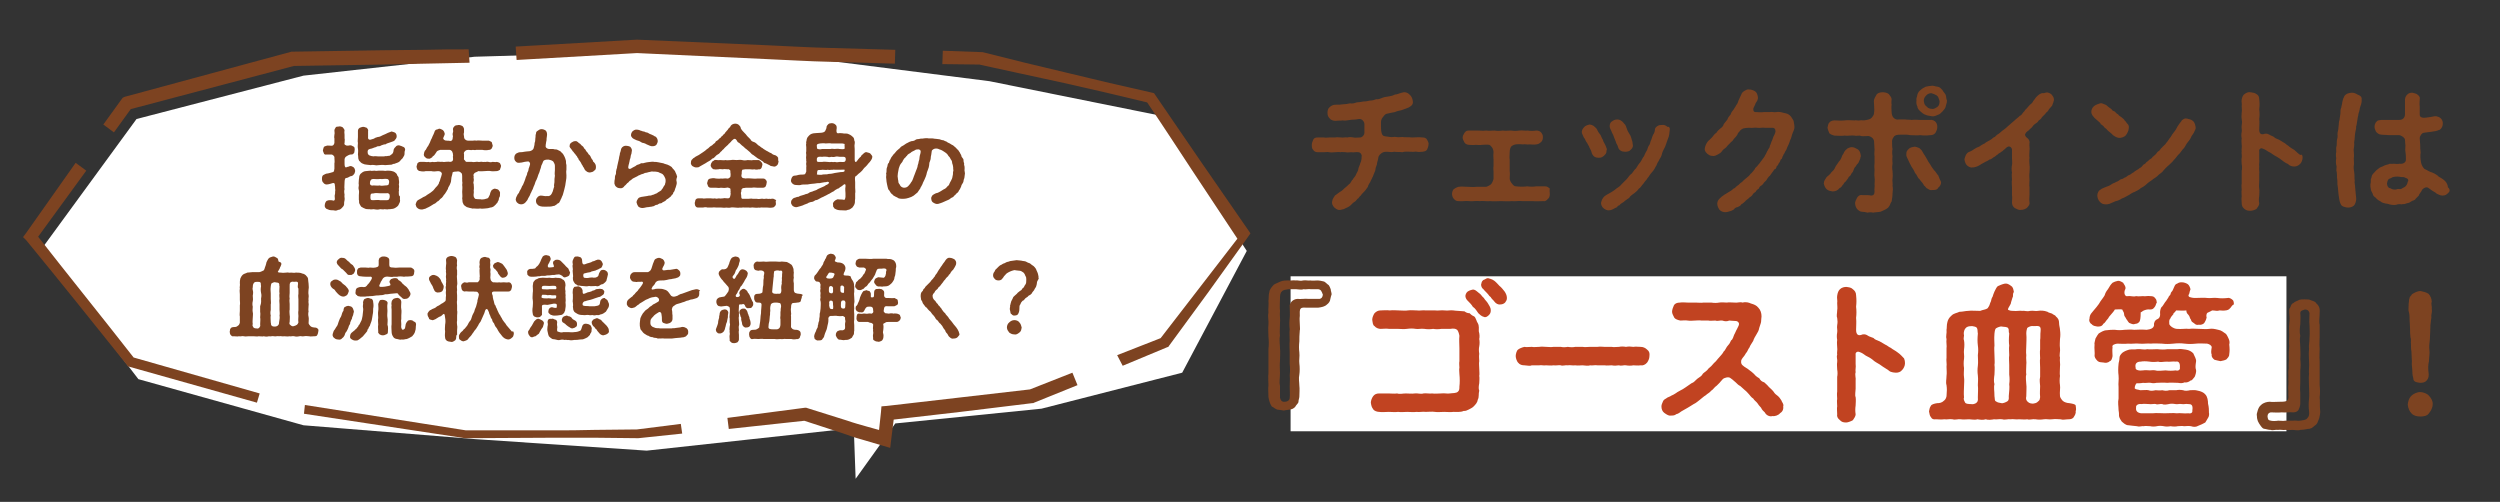
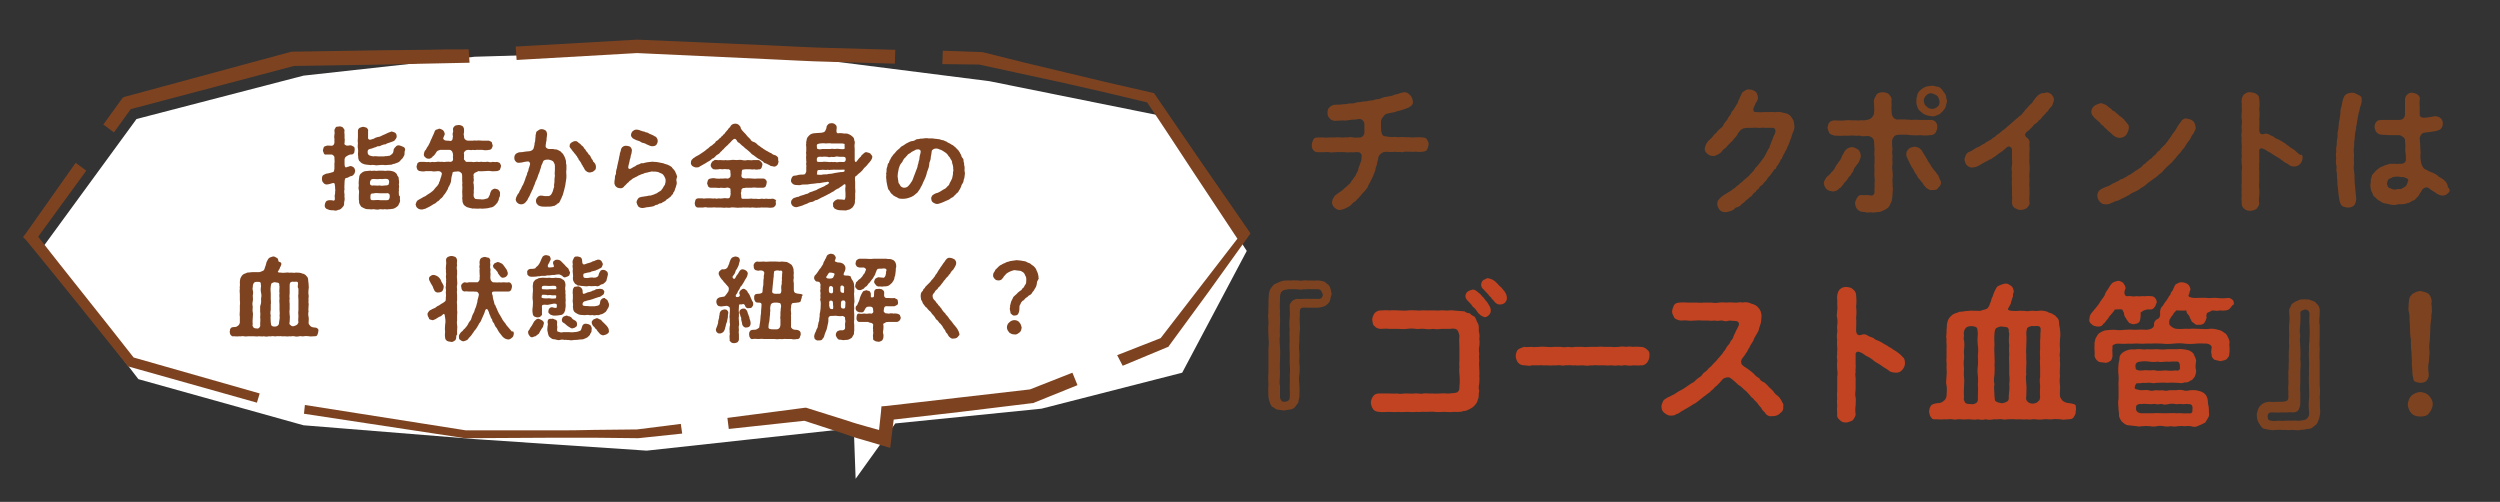
<svg xmlns="http://www.w3.org/2000/svg" version="1.1" id="レイヤー_1" x="0px" y="0px" viewBox="0 0 542 108.8" style="enable-background:new 0 0 542 108.8;" xml:space="preserve">
  <rect x="0" y="0" width="542" height="108.8" fill="#333333" stroke="none" />
  <style type="text/css">
	.st0{fill:#FFFFFF;}
	.st1{fill:#7D4321;}
	.st2{fill:#C14321;}
</style>
  <title>case_point_title</title>
  <polygon class="st0" points="270.3,54.4 251.2,25 214.5,17.6 177.5,12.9 140.2,11.2 102.9,12.3 65.8,16.4 29.6,25.8 8.7,54.4   30,82.2 65.8,92.2 103,95.2 140.2,97.7 185.1,92.8 185.5,103.8 194.1,91.8 225.8,88.6 256.3,80.8 " />
  <g>
    <path class="st1" d="M77,37.1c-0.1,0.4-0.1,0.5-0.3,0.7c-0.1,0.2-0.4,0.4-0.7,0.4c-0.3,0.1-0.6,0.4-1,0.4c-0.2,0-0.3,0.5-0.3,0.9   c0,0.8-0.1,1.2,0,1.5c-0.1,0.3-0.1,0.7,0,1.2c-0.1,0.5,0.1,0.8,0,1.2c-0.1,0.3-0.1,0.6-0.1,0.9c0,0.3-0.3,0.6-0.5,0.8   c-0.3,0.3-0.5,0.4-0.8,0.4c-0.3,0.2-0.7,0.2-0.9,0.1c-0.3,0-1,0-1.3-0.2c-0.2-0.1-0.4-0.1-0.5-0.3c-0.2-0.2-0.2-0.3-0.2-0.6   c0-0.2,0.1-0.5,0.2-0.7c0.2-0.3,0.3-0.3,0.7-0.4c0.6,0,0.8,0,0.9,0.1c0.3,0,0.4-0.1,0.4-0.4c0-0.4-0.1-0.6,0-0.9   c0.1-0.3,0-0.6,0.1-1c-0.1-0.3,0-0.6-0.1-1c0-0.7-0.4-0.5-0.5-0.5C71.2,40,70.9,40,70.8,40c-0.3,0-0.6-0.2-0.7-0.4   c-0.2-0.1-0.3-0.5-0.3-0.8c0-0.5,0.1-0.8,0.4-0.9c0.2-0.1,0.5-0.3,0.9-0.3c0.5-0.1,0.7-0.2,1.1-0.3c0.3-0.1,0.2-0.4,0.3-0.7   c0-0.6,0-0.9,0-1.2c0.1-0.3,0-0.7,0-1.2c0.1-0.3-0.4-0.7-0.6-0.7c-0.5,0-0.8,0-1.1,0c-0.3,0.1-0.6-0.1-0.6-0.3   C70.1,33,70,32.7,70,32.6c0.1-0.3,0.1-0.5,0.2-0.7c0.1-0.2,0.4-0.2,0.6-0.3c0.3-0.1,0.5,0,1.1,0c0.3,0,0.5-0.2,0.6-0.6   c0-0.5,0-0.7,0-1c-0.1-0.2,0-0.6,0-0.8c0.1-0.3,0-0.6,0-0.9c0-0.2,0.1-0.4,0.3-0.7c0.1-0.2,0.5-0.1,0.8-0.2c0.3,0,0.5,0.1,0.7,0.2   c0.1,0.2,0.4,0.4,0.4,0.7c-0.1,0.4,0,0.6,0,0.9c0,0.3,0,0.5,0,0.8c0.1,0.2,0,0.6,0,1c-0.1,0.2,0,0.4,0.3,0.5c0.1,0.1,0.5,0.1,0.9,0   c0.4,0,0.5,0.2,0.8,0.3c0.2,0.1,0.2,0.5,0.2,0.7c-0.1,0.3,0,0.6-0.2,0.7c-0.1,0.3-0.4,0.3-0.8,0.3c-0.3,0.1-0.5,0.2-0.8,0.4   c-0.2,0.1-0.4,0.4-0.4,0.7c0,0.2,0,0.3,0,0.6c0,0.1,0,0.2,0,0.3c0,0.5,0.1,0.8,0.3,0.8c0.1,0,0.1,0,0.2-0.1c0.4,0,0.5-0.2,0.8-0.2   c0.3,0,0.5,0.2,0.7,0.3C76.9,36.5,77,36.9,77,37.1z M87.8,32.6c-0.1,0.2-0.1,0.6-0.1,0.8c0,0.3-0.2,0.5-0.3,0.7   c-0.1,0.3-0.4,0.4-0.5,0.6c-0.1,0.1-0.4,0.5-0.6,0.5c-0.3,0.2-0.4,0.1-0.7,0.3c-0.3,0-0.5,0.1-0.7,0.2c-0.4,0-0.9,0.1-1.4,0.1   c-0.6-0.1-1.1,0-1.4,0c-0.3,0-0.5,0.1-0.8,0c-0.2,0-0.6-0.1-0.9,0c-0.4,0-0.6-0.1-0.9-0.1c-0.3,0-0.6-0.1-0.8-0.2   c-0.2-0.1-0.3-0.1-0.5-0.3c-0.1-0.2-0.4-0.3-0.4-0.5c-0.2-0.3-0.1-0.8-0.2-1.2c0-0.3,0.1-0.8,0-1.3c-0.1-0.4,0-0.9,0-1.2   c-0.1-0.4,0-0.8,0-1.3c0-0.5,0-0.9,0-1.3c0-0.3,0.1-0.5,0.4-0.7c0.3-0.1,0.5-0.2,0.8-0.2c0.2,0,0.6,0.2,0.7,0.2   c0.2,0.2,0.4,0.5,0.3,0.7c0,0.4,0,0.8,0,1.3c-0.1,0.6,0.4,0.7,0.8,0.5c0.3-0.1,0.5-0.1,0.7-0.3c0.2-0.1,0.4-0.1,0.6-0.2   c0.4,0,0.7-0.2,1.1-0.4c0.3-0.1,0.7-0.3,1.1-0.5c0.3-0.1,0.5-0.2,0.8-0.3c0.2,0.1,0.5,0.1,0.8,0.3c0.2,0.2,0.3,0.4,0.3,0.8   c0,0.4-0.3,0.6-0.5,0.9c-0.3,0.2-0.8,0.3-1,0.4c-0.2,0.1-0.4,0.1-0.6,0.2c-0.1,0-0.3,0.3-0.6,0.2c-0.2,0.1-0.4,0.1-0.6,0.2   c-0.3,0.2-0.4,0.2-0.6,0.2c-0.3,0-0.5,0.1-0.6,0.2c-0.2,0-0.6,0.2-0.9,0.3c-0.4,0.1-0.9,0.1-0.9,0.7c0,0.5,0.1,0.6,0.4,0.8   c0.3,0.1,0.6,0.2,0.9,0.2c0.3-0.1,0.6,0,0.9,0c0.4,0,1,0,1.4,0c0.2-0.1,0.5,0,0.8-0.1c0.3,0,0.4,0,0.6-0.2c0.3-0.2,0.5-0.3,0.6-0.8   c0-0.5,0.2-0.7,0.5-1c0.1-0.2,0.4-0.3,0.7-0.3c0.3,0.1,0.7,0.2,0.8,0.3C87.8,31.9,87.9,32.4,87.8,32.6z M86.7,43.2   c0.1,0.3,0,0.7-0.2,1c-0.1,0.4-0.4,0.6-0.7,0.8c-0.3,0.2-0.6,0.3-0.9,0.3c-0.4,0.1-0.5,0-0.9,0.1c-0.4,0-0.7-0.1-0.9,0   c-0.4,0-0.6-0.1-0.9,0c-0.4,0.1-0.6,0-0.9,0c-0.3-0.1-0.5,0-0.9,0c-0.3-0.1-0.7,0-1.1-0.1c-0.3-0.1-0.7-0.3-1-0.5   c-0.1-0.1-0.3-0.5-0.4-0.7c-0.1-0.2,0-0.5-0.1-0.8c0-0.4,0-0.7,0-1c0-0.3,0.1-0.7,0-1.1c-0.1-0.3-0.1-0.6,0-1.1   c-0.1-0.3,0-0.6,0-1.1c0-0.2,0.1-0.5,0.1-0.8c0.1-0.3,0.2-0.5,0.5-0.7c0.2-0.2,0.6-0.4,0.9-0.4c0.3,0,0.7-0.1,1-0.1   c0.3,0.1,0.5,0,0.9,0c0.4,0.1,0.7,0,0.9,0c0.2,0,0.6,0,0.9,0c0.3,0,0.5,0.1,0.9,0c0.3,0,0.8,0,1.1,0.1c0.5,0.1,0.7,0.3,1,0.6   c0.1,0.3,0.2,0.5,0.4,0.7c0,0.3,0.1,0.5,0.1,0.8c0.1,0.4-0.1,0.8,0,1c0.1,0.4-0.1,0.6,0,1.1c-0.1,0.3,0,0.7,0,1.1   C86.8,42.4,86.7,42.9,86.7,43.2z M83.9,38.8c-0.6-0.1-0.9,0.1-1.5,0c-0.6,0.1-1,0-1.5,0c-0.4,0-0.7,0.3-0.7,0.9   c0,0.5,0.4,0.6,0.8,0.5c0.6,0,0.9,0.1,1.3,0c0.3,0.1,0.6,0.1,1.3,0c0.2,0,0.7,0,0.7-0.4C84.5,39.2,84.2,38.8,83.9,38.8z M84.5,42.7   c0-0.3,0-0.6-0.2-0.7c-0.2-0.2-0.4-0.1-0.6-0.1c-0.7,0-1,0-1.3,0c-0.4,0-0.8-0.1-1.3,0c-0.2,0.1-0.5,0-0.6,0.1   c-0.2,0.1-0.2,0.5-0.2,0.8c0,0.6,0.2,0.6,0.6,0.6c0.6,0,1.1-0.1,1.5,0c0.5,0,1.1,0,1.5,0C84.3,43.4,84.4,43.2,84.5,42.7z" />
    <path class="st1" d="M102.9,37.5c-0.3,0.3-0.3,0.5-0.2,0.7c-0.1,0.4,0.1,0.7,0,1c-0.1,0.3-0.1,0.5,0,0.7c0,0.5,0.1,0.9,0,1.4   c0.1,0.5-0.1,0.8,0,1.3c0.1,0.2,0.1,0.3,0.3,0.5c0.4,0.1,0.9,0.1,1.2,0.1c0.2,0.1,0.6,0,0.8,0c0.2-0.1,0.5-0.1,0.7-0.2   c0.2-0.1,0.3-0.4,0.5-0.8c0.1-0.6,0.3-0.8,0.4-1c0.3-0.2,0.5-0.3,0.7-0.3c0.4,0.1,0.6,0.1,0.8,0.3c0.1,0.2,0.4,0.4,0.3,0.8   c0,0.3,0,0.6-0.1,0.7c-0.2,0.3-0.1,0.4-0.2,0.7c-0.1,0.1-0.2,0.4-0.3,0.6c-0.2,0.1-0.3,0.4-0.5,0.5c-0.2,0.3-0.7,0.5-1,0.5   c-0.3,0.1-0.7,0.2-1.1,0.2c-0.3,0-0.8,0.1-1.1,0c-0.5,0.1-1,0-1.4,0c-0.3,0.1-0.5-0.1-0.8-0.1c-0.2-0.1-0.5-0.1-0.7-0.2   c-0.3-0.2-0.7-0.4-0.8-0.8c-0.2-0.3-0.1-0.7-0.2-1.1c0.1-0.4,0-1,0-1.4c0-0.5,0.1-0.9,0-1.5c0-0.2,0.1-0.5,0-0.8c0-0.4,0-0.7,0-1   c0-0.1,0-0.5-0.1-0.7c-0.2-0.2-0.4-0.4-0.6-0.4c-0.1-0.1-0.3,0-0.6,0c-0.5,0-0.9,0.1-0.8,0.4c-0.2,0.6-0.3,1.2-0.3,1.5   c0,0.4-0.2,0.7-0.3,1c-0.2,0.4-0.4,0.6-0.4,0.9c-0.2,0.2-0.2,0.4-0.5,0.8c-0.2,0.4-0.4,0.4-0.5,0.7c-0.2,0.3-0.4,0.5-0.6,0.6   c-0.3,0.3-0.4,0.5-0.7,0.6c-0.2,0.2-0.5,0.5-0.7,0.5c-0.3,0.2-0.5,0.3-0.8,0.5c-0.3,0.2-0.6,0.3-0.8,0.4c-0.2,0.2-0.7,0.2-0.8,0.3   c-0.6,0.1-1-0.1-1.2-0.3c-0.3-0.2-0.3-0.5-0.4-0.8c0.1-0.3,0.2-0.7,0.5-0.9c0.2-0.1,0.5-0.3,0.9-0.5c0.2-0.2,0.7-0.3,0.9-0.5   c0.2-0.2,0.5-0.3,0.9-0.6c0.2-0.2,0.6-0.4,0.8-0.7c0.2-0.3,0.5-0.6,0.7-0.8c0.2-0.3,0.4-0.5,0.4-0.8c0.2-0.2,0.2-0.6,0.3-0.8   c0.1-0.3,0.2-0.5,0.3-1c0-0.3-0.3-0.6-0.8-0.6c-0.7,0.1-1.1,0.1-1.5,0c-0.5,0-0.8,0-1.2,0c-0.3,0.1-0.8,0.1-1.2,0   c-0.4,0-0.4-0.2-0.6-0.3c-0.1-0.2-0.2-0.5-0.2-0.7c0.1-0.3,0.1-0.4,0.2-0.7c0.1-0.1,0.3-0.3,0.6-0.3c0.3,0,0.6,0,0.9,0   c0.4,0,0.5,0.1,0.9,0c0.2,0.1,0.5,0.1,0.9,0c0.3,0.1,0.5,0,0.9,0c0.2-0.1,0.5,0,0.9,0c0.3-0.1,0.5,0.1,0.9,0c0.3,0,0.6-0.1,1.1,0   c0.2,0,0.4-0.1,0.5-0.2c0.2-0.3,0.1-0.5,0.1-0.8c-0.1-0.1,0.1-0.2,0-0.6c0-0.3-0.1-0.4-0.2-0.7c-0.1-0.1-0.3-0.3-0.5-0.3   c-0.5,0-0.7,0-1,0c-0.4,0-0.5,0-1.1,0c-0.3,0.1-0.7,0.2-0.8,0.5c-0.3,0.4-0.3,0.5-0.5,0.7c-0.2,0.1-0.4,0.3-0.4,0.4   c-0.3,0.2-0.6,0.4-0.8,0.3c-0.4,0-0.5-0.1-0.7-0.3c-0.2-0.1-0.4-0.5-0.3-0.7c0-0.2,0.1-0.5,0.2-0.7c0.3-0.2,0.4-0.7,0.6-0.9   c0.2-0.2,0.3-0.6,0.5-0.9c0.1-0.2,0.2-0.6,0.4-0.9c0.1-0.3,0.3-0.7,0.4-0.9c0.1-0.2,0.1-0.3,0.2-0.5c0-0.2,0.3-0.5,0.4-0.5   c0.2,0,0.3-0.1,0.6-0.2c0.3,0,0.6,0.2,0.8,0.3c0.3,0.3,0.3,0.4,0.4,0.7c0.1,0.2-0.1,0.5-0.3,1c-0.1,0.3,0.3,0.6,0.7,0.6   c0.1-0.1,0.2,0.1,0.5,0c0.3,0.1,0.5,0.1,0.7-0.1c0.2-0.3,0.1-0.5,0.2-0.8c-0.1-0.4-0.1-0.6,0-0.9c0.1-0.2,0-0.5,0-0.7   c0-0.3,0.2-0.5,0.4-0.7c0.3-0.2,0.5-0.1,0.8-0.2c0.4,0,0.5,0.1,0.8,0.2c0.2,0.1,0.4,0.5,0.4,0.7c0,0.3,0,0.5,0,0.7   c-0.1,0.3-0.1,0.5,0,0.9c0,0.1,0,0.4,0.2,0.6c0.3,0.3,0.6,0.3,0.8,0.3c0.4,0,0.7,0,0.9,0c0.3,0,0.5-0.1,0.7,0c0.5-0.1,0.9,0,1.4,0   c0.5,0,0.9,0,1.4,0c0.2,0.1,0.4,0.2,0.6,0.3c0.1,0.2,0.1,0.5,0.2,0.7c0.1,0.2-0.2,0.6-0.2,0.7c-0.2,0.2-0.3,0.3-0.6,0.3   c-0.4,0.1-1,0.1-1.4,0c-0.4,0-0.8,0-1.4,0c-0.2,0.1-0.4,0-0.7,0c-0.3,0.1-0.6,0-0.9,0c-0.2,0-0.6,0-0.8,0.3   c-0.2,0.1-0.3,0.5-0.2,0.6c0,0.2,0,0.5,0,0.9c-0.1,0.3,0.1,0.4,0.2,0.5c0.1,0.2,0.2,0.3,0.4,0.3c0.6,0,0.8,0,1.1,0   c0.3,0.1,0.7,0,0.9,0c0.3-0.1,0.5,0.1,0.9,0c0.3-0.1,0.6,0.1,0.9,0c0.2,0.1,0.5-0.1,0.9,0c0.3,0.1,0.6,0.1,0.9,0   c0.3,0,0.7,0.1,0.9,0c0.3,0.1,0.5,0.1,0.7,0.3c0.1,0.3,0.3,0.5,0.2,0.7c0,0.2-0.2,0.5-0.2,0.7c-0.1,0.1-0.5,0.3-0.7,0.3   c-0.5,0-0.9,0.1-1.3,0c-0.4-0.1-0.9,0-1.3,0c-0.4,0-0.8,0.1-1.4,0C103.4,37.3,103,37.4,102.9,37.5z" />
    <path class="st1" d="M122.8,36.8c-0.1,0.4,0,0.9,0,1.2c0,0.4,0,0.8-0.1,1.2c-0.1,0.4-0.1,0.9-0.2,1.2c-0.1,0.5-0.2,0.8-0.3,1.2   c-0.1,0.3-0.1,0.4-0.2,0.7c-0.1,0.2-0.2,0.4-0.3,0.7c-0.2,0.3-0.2,0.5-0.3,0.6c-0.1,0.3-0.3,0.5-0.5,0.5c-0.1,0.2-0.4,0.3-0.5,0.4   c-0.2,0.2-0.4,0.1-0.6,0.2c-0.3,0.1-0.8,0.1-1.2,0.1c-0.2,0-0.4,0-0.7,0c-0.2,0-0.5,0-0.8-0.1c-0.3-0.1-0.5-0.2-0.6-0.4   c-0.2-0.1-0.3-0.5-0.3-0.7c0-0.2,0-0.5,0.3-0.8c0.1-0.2,0.5-0.4,0.7-0.4c0.5,0,1,0.2,1.4,0.1c0.4,0.1,0.8-0.1,1-0.5   c0.2-0.4,0.3-0.6,0.4-1.1c0.1-0.3,0.2-0.5,0.1-0.7c0-0.2,0.1-0.5,0.1-0.7c0-0.5,0-0.9,0.1-1.4c-0.1-0.5,0-0.9,0-1.2   c0-0.3,0-0.6,0-0.9c0-0.4-0.1-0.5-0.3-0.9c-0.1-0.2-0.5-0.4-1.1-0.5c-0.3,0-0.7,0-1,0.2c-0.2,0.2-0.2,0.4-0.3,0.6   c-0.2,0.4-0.3,0.6-0.3,0.8c-0.1,0.3-0.1,0.4-0.2,0.6c-0.1,0.4-0.2,0.7-0.4,1.1c-0.1,0.3-0.2,0.7-0.4,1.1c-0.2,0.3-0.3,0.7-0.4,1   c-0.2,0.5-0.3,0.6-0.4,1c-0.2,0.3-0.3,0.7-0.5,1c-0.1,0.4-0.3,0.6-0.5,1c-0.1,0.3-0.3,0.6-0.6,0.9c-0.2,0.2-0.5,0.4-0.9,0.4   c-0.3,0-0.6-0.1-0.8-0.3c-0.2-0.1-0.4-0.5-0.4-0.8c0.1-0.3,0.1-0.5,0.2-0.6c0.1-0.3,0.3-0.6,0.5-0.8c0.1-0.3,0.2-0.5,0.4-0.8   c0.2-0.3,0.2-0.6,0.4-0.8c0.2-0.3,0.2-0.5,0.4-0.9c0.1-0.2,0.2-0.6,0.3-0.9c0.1-0.3,0.3-0.5,0.3-0.9c0.1-0.2,0.3-0.5,0.3-0.9   c0.1-0.3,0.2-0.5,0.3-0.9c0.1-0.4-0.2-0.7-0.4-0.7c-0.4,0-0.6,0.1-0.8,0.1c-0.4,0.1-0.8,0.2-1.2,0.2c-0.4,0-0.5-0.1-0.7-0.3   c-0.2-0.2-0.3-0.4-0.3-0.8c0-0.3,0.1-0.8,0.6-1c0.2-0.1,0.4-0.2,0.7-0.2c0.2,0,0.5,0,0.9-0.1c0.2,0,0.5-0.1,0.9-0.1   c0.3,0,0.5-0.1,0.7-0.2c0.2-0.1,0.4-0.4,0.4-0.5c0.1-0.4,0.2-0.7,0.2-1.1c0.2-0.4,0.1-0.8,0.2-1.3c0-0.2,0-0.5,0.1-0.7   c0-0.3,0.1-0.5,0.3-0.6c0.3-0.2,0.5-0.4,0.9-0.4c0.3,0,0.6,0.1,0.9,0.3c0.2,0.2,0.3,0.5,0.3,0.9c0,0.4-0.1,0.6-0.1,0.8   c0,0.3,0,0.5-0.1,0.8c0,0.3-0.1,0.4-0.1,0.8c-0.1,0.4,0.4,0.7,0.7,0.7c0.5,0,0.6,0,0.9,0c0.3,0.1,0.5,0.1,0.7,0.1   c0.2,0,0.4,0.2,0.7,0.3c0.3,0.1,0.3,0.3,0.6,0.5c0.2,0.2,0.3,0.4,0.5,0.8c0.1,0.2,0.2,0.5,0.3,0.9c0,0.4,0,0.6,0.1,0.9   C122.8,36.2,122.8,36.5,122.8,36.8z M129.2,36.2c0,0.4-0.1,0.7-0.4,0.8c-0.2,0.3-0.5,0.3-0.9,0.4c-0.3,0-0.6-0.1-0.8-0.3   c-0.2-0.1-0.4-0.4-0.5-0.7c-0.2-0.2-0.2-0.3-0.3-0.5c-0.1-0.1-0.2-0.3-0.3-0.5c0-0.1-0.2-0.3-0.3-0.5c-0.1-0.1-0.3-0.3-0.3-0.5   c-0.1-0.2-0.3-0.3-0.3-0.5c-0.2-0.2-0.2-0.2-0.4-0.5c-0.2-0.2-0.2-0.2-0.4-0.5c-0.2-0.1-0.2-0.3-0.4-0.5c-0.2-0.3-0.5-0.5-0.4-0.8   c0-0.3,0.1-0.5,0.4-0.7c0.3-0.2,0.5-0.3,0.8-0.3c0.3-0.1,0.5,0.2,0.6,0.2c0.1,0.2,0.4,0.3,0.5,0.4c0.1,0.1,0.3,0.4,0.4,0.4   c0.2,0.2,0.3,0.2,0.4,0.5c0.1,0.2,0.3,0.2,0.4,0.5c0.1,0.2,0.2,0.3,0.4,0.5c0.2,0.3,0.2,0.4,0.4,0.5c0.2,0.2,0.2,0.3,0.3,0.5   c0.2,0.3,0.1,0.3,0.3,0.5c0.2,0.1,0.1,0.5,0.3,0.5C129.1,35.5,129.2,35.8,129.2,36.2z" />
    <path class="st1" d="M146.7,39.4c0.1,0.4-0.1,0.8-0.2,1.2c-0.2,0.4-0.2,0.9-0.5,1.1c-0.1,0.3-0.1,0.5-0.3,0.5   c-0.1,0.1-0.2,0.4-0.4,0.5c-0.2,0.2-0.3,0.2-0.5,0.4c-0.3,0.1-0.3,0.2-0.5,0.4c-0.2,0.1-0.4,0.3-0.6,0.3c-0.1,0.2-0.4,0.3-0.6,0.3   c-0.2,0-0.4,0.2-0.6,0.3c-0.3,0-0.5,0.1-0.6,0.2c-0.3,0.2-0.4,0.1-0.6,0.2c-0.3,0-0.5,0.1-0.7,0.1c-0.5,0-0.9,0.2-1.3,0.2   c-0.4,0-0.6-0.1-0.9-0.3c-0.2-0.3-0.3-0.5-0.4-0.9c0-0.3,0.1-0.5,0.3-0.8c0.2-0.3,0.4-0.3,0.7-0.4c0.4-0.1,0.9-0.1,1.3-0.2   c0.3-0.1,0.5-0.1,0.7-0.1c0.2,0,0.5-0.2,0.7-0.2c0.2-0.1,0.4-0.2,0.7-0.3c0.2-0.2,0.3-0.2,0.6-0.4c0.3-0.2,0.4-0.2,0.5-0.5   c0.2-0.1,0.2-0.3,0.4-0.6c0.1-0.2,0.3-0.3,0.3-0.6c0.1-0.2,0.1-0.4,0.1-0.7c0-0.3-0.1-0.5-0.2-0.7c-0.1-0.2-0.2-0.4-0.4-0.6   c-0.2-0.2-0.7-0.3-1-0.5c-0.4-0.1-0.7-0.1-1.1-0.1c-0.4-0.1-0.6,0.1-0.9,0.1c-0.3,0.1-0.7,0.2-0.9,0.2c-0.3,0.2-0.5,0.2-0.8,0.3   c-0.3,0.2-0.6,0.2-0.8,0.4c-0.2,0.1-0.6,0.3-0.8,0.4c-0.3,0.1-0.5,0.4-0.7,0.5c-0.3,0.1-0.4,0.5-0.7,0.6c-0.3,0.3-0.3,0.4-0.6,0.6   c-0.2,0.4-0.7,0.6-1,0.5c-0.3,0-0.6-0.1-0.8-0.3c-0.3-0.2-0.3-0.5-0.4-0.7c0-0.2,0-0.7,0.1-1c0-0.3,0-0.7,0.2-1   c0.1-0.2,0-0.6,0.1-0.8c0-0.3,0.2-0.5,0.2-0.9c0.1-0.3,0.1-0.6,0.2-0.9c0.1-0.3,0.1-0.5,0.2-0.9c0-0.3,0.2-0.7,0.2-1.1   c0.2-0.4,0.2-0.8,0.3-1c0.2-0.4,0.6-0.6,1-0.6c0.3,0,0.7,0.1,0.9,0.2c0.2,0.2,0.4,0.5,0.4,0.8c0,0.3-0.1,0.4-0.1,0.7   c-0.1,0.2-0.2,0.6-0.2,0.8c0,0.2-0.2,0.5-0.2,0.8c-0.1,0.3-0.1,0.6-0.2,0.8c-0.1,0.5-0.2,0.8,0.1,0.9c0.2,0.1,0.5-0.1,0.8-0.3   c0.3-0.2,0.5-0.2,0.7-0.4c0.2-0.2,0.5-0.2,0.7-0.3c0.2-0.1,0.4-0.3,0.8-0.2c0.3-0.1,0.4-0.1,0.8-0.2c0.2,0,0.5-0.1,0.8-0.1   c0.3,0,0.5-0.1,0.8,0c0.3,0,0.6,0,1,0.1c0.3,0.1,0.6,0.1,1,0.2c0.4,0.2,0.7,0.2,0.9,0.3c0.3,0.1,0.6,0.3,0.9,0.5   c0.2,0.3,0.3,0.4,0.5,0.6c0.2,0.2,0.3,0.4,0.4,0.7c0.1,0.2,0.2,0.4,0.3,0.8C146.6,38.9,146.6,39.1,146.7,39.4z M138,30.4   c-0.4-0.2-0.7-0.3-0.9-0.5c-0.2-0.2-0.3-0.4-0.3-0.6c0-0.4,0.2-0.7,0.4-0.9c0.2-0.1,0.4-0.3,0.7-0.3c0.4,0,0.8,0.1,0.9,0.2   c0.2,0,0.5,0.2,0.7,0.2c0.3,0,0.4,0.2,0.6,0.2c0.3,0,0.5,0.2,0.7,0.3c0.2,0.1,0.5,0.2,0.7,0.3c0.3,0.1,0.4,0.3,0.6,0.3   c0.3,0.2,0.5,0.6,0.5,1c0,0.3-0.2,0.6-0.3,0.8c-0.2,0.2-0.5,0.3-0.8,0.3c-0.2,0-0.4,0-0.6-0.1c-0.2-0.1-0.5-0.2-0.7-0.3   c-0.3-0.2-0.4-0.2-0.7-0.3c-0.3,0-0.5-0.2-0.7-0.3C138.5,30.5,138.2,30.5,138,30.4z" />
    <path class="st1" d="M168.8,35c-0.1,0.4-0.1,0.6-0.3,0.8c-0.2,0.2-0.5,0.4-0.8,0.3c-0.1,0-0.3-0.1-0.5-0.1c-0.2,0-0.3-0.2-0.6-0.3   c-0.2-0.1-0.4-0.2-0.6-0.3c-0.2,0-0.4-0.1-0.6-0.4c-0.3-0.1-0.4-0.3-0.5-0.3c-0.2-0.2-0.6-0.3-0.8-0.5c-0.2-0.2-0.6-0.4-0.8-0.6   c-0.3-0.1-0.5-0.4-0.7-0.6c-0.3-0.2-0.4-0.4-0.7-0.6c-0.2-0.1-0.5-0.4-0.7-0.6c-0.3-0.2-0.5-0.4-0.7-0.6c-0.2-0.2-0.2-0.2-0.4-0.3   c-0.2-0.1-0.3-0.3-0.4-0.5c-0.2-0.3-0.4-0.4-0.7-0.2c-0.3,0.3-0.4,0.3-0.5,0.5c-0.2,0.2-0.2,0.2-0.4,0.4c-0.2,0.1-0.2,0.3-0.4,0.4   c-0.3,0.3-0.6,0.5-0.8,0.8c-0.2,0.2-0.3,0.2-0.4,0.4c-0.2,0.2-0.3,0.2-0.4,0.4c-0.3,0.4-0.7,0.4-0.9,0.7c-0.2,0.2-0.3,0.3-0.4,0.4   c-0.2,0.2-0.4,0.1-0.5,0.3c-0.3,0.3-0.7,0.5-0.9,0.6c-0.3,0.2-0.6,0.4-1,0.6c-0.2,0.1-0.5,0.3-0.7,0.4c-0.2,0.2-0.5,0.2-0.8,0.2   c-0.3,0-0.6-0.2-0.8-0.3c-0.2-0.2-0.4-0.5-0.3-0.8c0-0.3,0.1-0.5,0.2-0.6c0.2-0.1,0.2-0.3,0.5-0.4c0.3-0.3,0.7-0.4,1-0.6   c0.3-0.2,0.6-0.4,0.9-0.6c0.3-0.2,0.6-0.4,0.9-0.7c0.3-0.1,0.5-0.5,0.9-0.7c0.1,0,0.3-0.2,0.5-0.4c0.1-0.1,0.4-0.2,0.4-0.4   c0.1-0.2,0.2-0.2,0.5-0.4c0.2-0.1,0.2-0.3,0.4-0.4c0.2-0.1,0.3-0.2,0.4-0.4c0.2-0.1,0.3-0.2,0.4-0.4c0.2-0.1,0.3-0.2,0.4-0.4   c0.1-0.2,0.3-0.3,0.4-0.5c0.2-0.1,0.2-0.3,0.4-0.5c0.2-0.2,0.3-0.2,0.4-0.5c0.2-0.3,0.6-0.5,1-0.5c0.3,0,0.6,0.1,0.8,0.3   c0.2,0.2,0.4,0.4,0.4,0.7c0.2,0.4,0.5,0.7,0.7,0.9c0.3,0.3,0.5,0.5,0.7,0.8c0.2,0.2,0.5,0.5,0.7,0.7c0.1,0.3,0.4,0.5,0.8,0.6   c0.3,0.1,0.6,0.4,0.9,0.7c0.3,0.1,0.6,0.5,0.9,0.6c0.2,0.2,0.6,0.4,0.9,0.6c0.3,0.1,0.6,0.4,1,0.5c0.3,0.3,0.6,0.4,1,0.5   c0.3,0.2,0.4,0.3,0.5,0.5C168.7,34.6,168.7,34.9,168.8,35z M168.2,44c0.1,0.3-0.1,0.6-0.2,0.7c-0.2,0.2-0.3,0.3-0.6,0.3   c-0.4,0.1-0.7,0-1,0c-0.3,0-0.7,0-1,0c-0.3-0.1-0.7,0.1-1,0c-0.3,0.1-0.7,0-1,0c-0.3-0.1-0.8,0.1-1,0c-0.3,0-0.6,0-1,0   c-0.3-0.1-0.7,0.1-1,0c-0.4,0.1-0.6,0-1,0c-0.4,0-0.6-0.1-1,0c-0.3,0.1-0.7,0-1,0c-0.3,0.1-0.7,0-1,0c-0.3,0-0.6,0-1,0   c-0.4,0-0.7-0.1-1,0c-0.3,0-0.6,0-1,0c-0.3-0.1-0.6-0.1-1,0c-0.4,0-0.6,0-1,0c-0.3,0-0.5-0.1-0.6-0.3c-0.2-0.2-0.1-0.5-0.2-0.7   c0.1-0.1,0.1-0.5,0.2-0.7c0.1-0.1,0.2-0.3,0.6-0.3c0.3,0,0.6,0,0.9,0c0.2,0.1,0.6,0,0.9,0c0.3,0,0.5,0,0.9,0c0.3,0,0.5,0.1,0.9,0   c0.2,0.1,0.5,0.1,0.9,0c0.2,0.1,0.5,0,0.9,0c0.2-0.1,0.5,0,1,0c0.5,0,0.5-0.4,0.6-0.9c0.1-0.1-0.1-0.1,0-0.6   c-0.1-0.2,0.1-0.6-0.2-0.7c-0.2-0.1-0.5-0.2-0.7-0.1c-0.5,0.1-0.9,0-1.2,0c-0.5,0.1-0.8,0-1.1,0c-0.4,0-0.7,0-1.1,0   c-0.4,0-0.4-0.2-0.6-0.3c0-0.2-0.2-0.5-0.2-0.7c0.1-0.3,0.1-0.4,0.2-0.7c0.1-0.1,0.3-0.3,0.6-0.3c0.4-0.1,0.7-0.1,1.1,0   c0.4,0,0.7,0.1,1.1,0c0.4,0.1,0.8-0.1,1.3,0c0.2,0.1,0.5-0.1,0.6-0.2c0.2-0.1,0.2-0.4,0.2-0.8c-0.1-0.3,0-0.6-0.1-0.8   c-0.2-0.1-0.3-0.3-0.5-0.2c-0.5,0-0.7-0.1-1.1,0c-0.2,0-0.7-0.1-0.9,0c-0.4,0-0.7,0.1-0.9,0c-0.2,0.1-0.5-0.2-0.6-0.3   c-0.1-0.3-0.3-0.3-0.2-0.7c0-0.1,0.1-0.4,0.3-0.6c0-0.2,0.4-0.2,0.5-0.4c0.3-0.1,0.8,0.1,1.2,0c0.5,0,0.8,0.1,1.2,0   c0.3,0.1,0.8,0,1.2,0c0.3-0.1,0.7,0,1.2,0c0.4,0,0.8-0.1,1.2,0c0.4,0.1,0.7,0.1,1.2,0c0.3,0,0.9,0.1,1.2,0c0.5,0,0.7,0,1.2,0   c0.2,0.1,0.4,0.2,0.5,0.4c0.2,0.1,0.3,0.4,0.3,0.6c-0.1,0.3-0.1,0.5-0.2,0.7c-0.1,0.2-0.4,0.4-0.6,0.3c-0.3,0.1-0.7,0.1-1,0   c-0.2,0.1-0.7,0-0.9,0c-0.3,0-0.6,0-1.1,0c-0.2,0.1-0.6,0-0.6,0.2c-0.1,0.2-0.1,0.5-0.1,0.8c-0.1,0.3-0.1,0.6,0.1,0.8   c0.2,0.2,0.5,0.1,0.7,0.2c0.6-0.1,1,0,1.4,0c0.3,0,0.7,0.1,1.2,0c0.3,0,0.8,0,1.2,0c0.2,0,0.6,0.1,0.6,0.3c0.2,0.1,0.3,0.4,0.2,0.7   c0,0.2-0.1,0.5-0.2,0.7c-0.1,0.2-0.4,0.3-0.6,0.3c-0.3,0-0.7,0-1.2,0c-0.3,0-0.8-0.1-1.2,0c-0.4,0-0.8,0-1.3,0   c-0.3,0.1-0.6,0-0.8,0.2c-0.3,0.3-0.1,0.4-0.2,0.7c-0.1,0.1-0.1,0.4,0,0.8c0,0.4,0,0.7,0.3,0.7c0.5,0,0.9,0,1.3,0   c0.3,0,0.6-0.1,0.9,0c0.4,0,0.5,0,0.9,0c0.3,0.1,0.7,0,0.9,0c0.3-0.1,0.5,0.1,0.9,0c0.3-0.1,0.6,0.1,0.9,0c0.3,0.1,0.5-0.1,0.9,0   c0.2,0.1,0.4,0.2,0.6,0.3C168.1,43.5,168.2,43.8,168.2,44z" />
    <path class="st1" d="M189.1,34.1c0,0.2-0.2,0.6-0.3,0.7c-0.1,0.2-0.4,0.5-0.5,0.6c-0.2,0.3-0.5,0.6-0.7,0.8   c-0.3,0.2-0.5,0.6-0.7,0.8c-0.2,0.2-0.5,0.5-0.8,0.7c-0.3,0.3-0.5,0.5-0.7,0.6c-0.1,0.5,0,0.8,0,1.2c0,0.4,0,0.8,0,1.2   c0,0.5,0.1,0.9,0,1.2c0,0.3,0,0.9,0,1.2c-0.1,0.4,0,0.7-0.1,1c-0.1,0.4-0.3,0.6-0.5,0.9c-0.3,0.2-0.6,0.5-1,0.5   c-0.3,0.2-0.8,0.1-1.1,0.1c-0.4,0-1,0-1.4-0.2c-0.2-0.1-0.5-0.2-0.5-0.4c-0.2-0.1-0.2-0.3-0.2-0.7c-0.1-0.2,0.1-0.5,0.3-0.7   c0.2-0.2,0.4-0.3,0.7-0.4c0.7,0.1,1,0,1.2,0.1c0.4,0.1,0.4-0.1,0.5-0.6c0-0.2,0-0.5,0-0.8c0-0.2-0.1-1,0-1.4   c0.1-0.8-0.3-0.6-0.6-0.3c-0.1,0.1-0.4,0.3-0.6,0.4c-0.1,0.1-0.3,0.3-0.5,0.3c-0.4,0.2-0.7,0.4-0.9,0.6c-0.3,0.1-0.7,0.4-0.9,0.5   c-0.3,0.1-0.7,0.4-1,0.5c-0.3,0.2-0.7,0.3-1,0.5c-0.4,0.2-0.6,0.4-1,0.4c-0.3,0.2-0.6,0.4-1,0.4c-0.2,0.1-0.5,0.1-0.7,0.3   c-0.2,0.1-0.6,0.2-0.8,0.3c-0.3,0.2-0.6,0.2-0.8,0.3c-0.2,0.1-0.5,0.1-0.7,0.2c-0.3,0.1-0.8-0.1-1-0.3c-0.2-0.3-0.3-0.4-0.3-0.7   c0-0.1,0-0.4,0.2-0.6c0.1-0.1,0.2-0.3,0.5-0.4c0.1,0,0.3-0.1,0.6-0.2c0.1,0,0.4,0,0.6-0.2c0.3-0.1,0.6-0.2,1-0.3   c0.3-0.2,0.7-0.1,1-0.4c0.2-0.2,0.7-0.2,1-0.4c0.3-0.1,0.7-0.2,0.9-0.4c0.4-0.2,0.7-0.3,0.9-0.4c0.3-0.1,0.7-0.3,0.9-0.5   c0.2,0,0.3-0.1,0.5-0.3c0.3-0.1,0.1-0.4-0.2-0.4c-0.3,0.1-0.4,0.1-0.6,0.1c-0.4,0.1-0.8,0.1-1.1,0.2c-0.3,0-0.7,0-1.1,0.1   c-0.3,0-0.8,0.1-1,0.1c-0.4,0.1-0.6,0.1-1,0.1c-0.3,0-0.8,0-1,0.1c-0.3,0.1-0.7,0-1.1,0c-0.3,0-0.6-0.2-0.7-0.3   c-0.2-0.2-0.4-0.5-0.3-0.8c0.1-0.5,0.3-0.8,0.6-0.9c0.3,0,0.8-0.1,1.1-0.2c0.6-0.1,0.8,0,1.2-0.1c0.2,0,0.3-0.4,0.4-0.6   c0-0.4,0-0.8,0-1c0.1-0.2-0.1-0.6,0-0.9c0.1-0.4-0.1-0.5,0-0.8c-0.1-0.3,0-0.5,0-0.9c0-0.2-0.1-0.5,0-0.8c0-0.2,0-0.5,0-0.9   c0-0.2-0.1-0.6,0-0.8c-0.1-0.3,0.1-0.6,0.1-0.9c0.1-0.4,0.3-0.6,0.5-0.8c0.3-0.3,0.5-0.4,1-0.5c0.4,0,0.7-0.1,1.4-0.1   c0.6,0,1-0.2,1.1-0.4c0.2-0.4,0.3-0.6,0.3-0.9c0-0.2,0.3-0.5,0.4-0.6c0.1-0.1,0.4-0.2,0.7-0.2c0.3,0,0.6,0.1,0.8,0.3   c0.3,0.2,0.3,0.5,0.3,0.8c-0.1,0.6-0.1,1.1,0.3,1.1c0.5-0.1,0.6,0,1,0c0.3,0.1,0.7,0,1.1,0.1c0.3,0.1,0.7,0.3,1,0.6   c0.3,0.2,0.4,0.5,0.4,0.8c0.2,0.4,0.1,0.6,0.1,0.8c-0.1,0.4,0,0.7,0,1.1c0,0.4,0,0.7,0,1.1c0,0.3,0,0.7,0,1.2   c0,0.3,0.1,0.4,0.1,0.5c0.1,0,0.1,0,0.2,0c0.2-0.1,0.3-0.4,0.5-0.6c0.2-0.2,0.3-0.4,0.5-0.5c0.1-0.2,0.2-0.4,0.4-0.5   c0.3-0.3,0.6-0.6,0.9-0.5c0.2,0.1,0.6,0.1,0.8,0.3C188.9,33.6,189.2,33.8,189.1,34.1z M183.3,34.2c-0.2-0.3-0.6-0.2-1.2-0.2   c-0.5-0.1-0.8-0.1-1.1,0c-0.4,0.1-0.5,0-0.8,0c-0.2,0.1-0.6,0.1-0.8,0c-0.2,0-0.7-0.1-1.1,0c-0.3,0-0.8-0.1-1,0.1   c-0.3,0.1-0.2,0.6-0.2,0.8c0.1,0.3,0.5,0.2,1.2,0.2c0.4-0.1,0.7,0,1.1,0c0.4,0,0.5,0.1,0.8,0c0.2,0,0.5,0.1,0.8,0   c0.3,0.1,0.6,0.1,1.1,0c0.4,0,0.9,0.1,1.1-0.1C183.4,34.8,183.4,34.4,183.3,34.2z M182.6,31.1c-0.4,0-0.8,0-1.2,0   c-0.3,0-0.8,0-1.2,0c-0.3-0.1-0.7,0-1.2,0c-0.5-0.1-0.9,0-1.2,0c-0.5,0.1-0.8,0.1-0.7,0.7c0,0.1,0,0.5,0.2,0.5   c0.3,0.1,0.7,0.1,0.9,0c0.3,0,0.8,0,1.1,0c0.4,0,0.6,0,0.8,0c0.2-0.1,0.6,0,0.8,0c0.4,0,0.7-0.1,1.1,0c0.3,0,0.7,0.1,1,0   c0.2,0,0.1-0.4,0.1-0.8C183.2,31.1,183,31.2,182.6,31.1z M182.1,36.8c-0.5,0-0.8,0-1.1,0c-0.3-0.1-0.6,0.1-0.8,0   c-0.3,0.1-0.6,0-0.8,0c-0.2,0.1-0.6,0-1.1,0c-0.4,0.1-0.7,0-1,0.1c-0.2,0.2-0.1,0.6-0.2,0.9c0.1,0.1,0.6,0.1,1,0.1   c0.3-0.1,0.7-0.1,0.9-0.1c0.2,0,0.4,0,0.7-0.1c0.5,0,0.9-0.1,1.3-0.2c0.4-0.1,0.9-0.1,1.3-0.2c0.4,0,0.9,0,0.8-0.4   C183.2,36.7,183,36.8,182.1,36.8z" />
    <path class="st1" d="M209.2,37.6c0,0.3-0.1,0.5-0.1,0.8c0,0.3-0.2,0.5-0.2,0.8c0,0.2-0.2,0.6-0.3,0.7c-0.2,0.2-0.2,0.6-0.3,0.7   c-0.1,0.3-0.3,0.6-0.4,0.7c-0.1,0.3-0.3,0.5-0.5,0.6c-0.2,0.3-0.4,0.4-0.6,0.6c-0.1,0.3-0.5,0.3-0.7,0.5c-0.3,0.3-0.7,0.4-0.9,0.5   c-0.4,0.2-0.7,0.3-0.9,0.4c-0.3,0.1-0.5,0.2-0.9,0.3c-0.4,0.1-0.8-0.1-1.1-0.3c-0.2-0.1-0.4-0.4-0.4-0.8c-0.1-0.2,0.1-0.5,0.2-0.7   c0.2-0.2,0.4-0.3,0.6-0.4c0.3-0.2,0.5-0.1,0.8-0.3c0.2-0.1,0.4-0.2,0.7-0.4c0.1-0.1,0.5-0.3,0.7-0.4c0.3-0.2,0.4-0.4,0.6-0.6   c0.3-0.1,0.3-0.5,0.5-0.8c0.1-0.2,0.3-0.5,0.4-0.8c0.1-0.2,0.1-0.6,0.2-0.9c0-0.4,0-0.5,0.1-0.9c-0.1-0.3,0-0.6-0.1-0.9   c0-0.3-0.2-0.5-0.2-0.9c0-0.3-0.3-0.5-0.4-0.8c-0.1-0.3-0.4-0.4-0.5-0.7c-0.2-0.3-0.6-0.6-0.8-0.7c-0.3-0.2-0.6-0.4-1-0.5   c-0.2-0.1-0.4-0.2-0.8-0.2c-0.4,0-0.9,0.3-0.9,0.6c-0.1,0.6-0.1,0.9-0.2,1.2c0,0.4-0.1,0.8-0.2,1c-0.2,0.3-0.1,0.8-0.2,1   c0,0.3-0.2,0.6-0.3,1c-0.2,0.4-0.2,0.8-0.3,1c-0.1,0.4-0.3,0.7-0.4,1c-0.1,0.3-0.3,0.5-0.4,0.9c-0.1,0.1-0.2,0.5-0.4,0.7   c0,0.2-0.2,0.4-0.4,0.7c-0.2,0.3-0.3,0.5-0.5,0.6c-0.2,0.2-0.4,0.3-0.6,0.5c-0.3,0.2-0.7,0.4-1.1,0.5c-0.3,0.1-0.7,0.2-1.2,0.2   c-0.5,0-1,0-1.3-0.3c-0.1,0-0.4-0.2-0.6-0.3c-0.3-0.1-0.3-0.3-0.5-0.4c-0.3-0.2-0.4-0.5-0.6-0.8c-0.3-0.2-0.3-0.6-0.4-0.9   c-0.1-0.3-0.1-0.6-0.2-1c0-0.4-0.1-0.7-0.1-1c0-0.3,0.1-0.5,0-0.8c0.1-0.2,0.1-0.5,0.1-0.8c0-0.3,0.1-0.5,0.2-0.8   c0-0.2,0.1-0.6,0.3-0.7c0.1-0.2,0.1-0.5,0.3-0.7c0.1-0.2,0.2-0.5,0.4-0.7c0.2-0.2,0.3-0.5,0.5-0.6c0.2-0.2,0.3-0.4,0.5-0.6   c0.3-0.3,0.5-0.4,0.7-0.6c0.2-0.3,0.4-0.4,0.8-0.6c0.2-0.1,0.5-0.4,0.8-0.5c0.3-0.2,0.6-0.3,0.9-0.4c0.3,0,0.7-0.1,0.9-0.3   c0.3-0.2,0.6-0.1,0.9-0.2c0.3-0.1,0.5,0,0.9-0.1c0.2,0,0.6-0.1,1,0c0.2,0,0.5,0,0.8,0c0.3,0,0.4,0.1,0.8,0.1c0.3,0,0.5,0.1,0.8,0.1   c0.3,0.1,0.5,0.2,0.8,0.2c0.2,0.1,0.6,0.3,0.7,0.3c0.2,0.2,0.5,0.3,0.7,0.4c0.2,0.1,0.4,0.3,0.7,0.4c0.3,0.2,0.4,0.4,0.6,0.5   c0.2,0.2,0.3,0.4,0.5,0.5c0.1,0.1,0.3,0.5,0.4,0.6c0,0.1,0.3,0.5,0.3,0.6c0,0.3,0.2,0.4,0.3,0.6c0.2,0.2,0.2,0.4,0.2,0.7   c0,0.2,0.2,0.4,0.1,0.7c0.2,0.5,0.1,1,0.1,1.3C209.1,37,209.2,37.4,209.2,37.6z M199.6,32.8c0-0.3-0.4-0.5-0.7-0.4   c-0.3,0-0.5,0.1-0.6,0.2c-0.2,0.1-0.4,0.2-0.6,0.3c-0.2,0.1-0.4,0.4-0.6,0.4c-0.3,0.2-0.4,0.3-0.5,0.5c-0.2,0.1-0.2,0.3-0.5,0.5   c-0.2,0.2-0.3,0.5-0.4,0.6c0,0.2-0.2,0.3-0.4,0.6c-0.2,0.3-0.2,0.3-0.3,0.6c-0.1,0.3-0.2,0.5-0.2,0.7c-0.1,0.5-0.2,1-0.2,1.4   c0,0.3,0.1,0.5,0.1,0.8c0.1,0.2,0,0.6,0.2,0.8c0.2,0.2,0.2,0.4,0.4,0.6c0.2,0.2,0.5,0.3,0.7,0.3c0.3,0,0.6-0.1,0.7-0.2   c0.2-0.1,0.3-0.3,0.5-0.5c0.2-0.2,0.3-0.5,0.5-0.7c0.1-0.2,0.2-0.4,0.3-0.7c0.1-0.2,0.1-0.4,0.3-0.8c0.1-0.3,0.2-0.5,0.3-0.8   c0.1-0.2,0.2-0.5,0.3-0.8c0-0.2,0.1-0.5,0.2-0.8c0-0.2,0.1-0.5,0.2-0.8c0-0.3,0.1-0.6,0.1-0.8C199.5,33.4,199.6,33.2,199.6,32.8z" />
    <path class="st1" d="M69,71.9c0,0.2-0.1,0.5-0.2,0.7c-0.1,0.3-0.4,0.3-0.7,0.3c-0.4,0-0.7,0.1-1.1,0c-0.3,0-0.7-0.1-1.1,0   c-0.4,0.1-0.7-0.1-1,0c-0.4,0.1-0.8,0.1-1.1,0c-0.4-0.1-0.7,0.1-1.1,0c-0.3,0.1-0.7,0-1.1,0c-0.3,0.1-0.8-0.1-1.1,0   c-0.3-0.1-0.8,0.1-1.1,0c-0.4-0.1-0.7,0.1-1.1,0c-0.3,0.1-0.8,0.1-1.1,0c-0.3,0.1-0.7,0-1.1,0c-0.4,0.1-0.8,0-1.1,0   c-0.3,0-0.8,0-1.1,0c-0.4,0-0.7,0.1-1,0c-0.5-0.1-0.7,0.1-1.1,0c-0.4,0.1-0.7,0-1.1,0c-0.4,0.1-0.5-0.1-0.7-0.3   c-0.1-0.1-0.2-0.4-0.2-0.7c0.1-0.2,0-0.5,0.2-0.7c0.1-0.2,0.4-0.3,0.8-0.3c0.2,0,0.5,0,0.8-0.3c0.2-0.1,0.3-0.3,0.4-0.6   c0-0.7,0-1,0-1.4c-0.1-0.3,0-0.8,0-1.2c0-0.4,0-0.7,0-1.2c0.1-0.4,0-0.8,0-1.2c0-0.4,0-0.7,0-1.2c0-0.3-0.1-0.8,0-1.2   c-0.1-0.4,0.1-0.7,0-1.2c0-0.3,0-0.6,0.1-1c0.1-0.2,0.2-0.5,0.5-0.8c0.3-0.3,0.7-0.3,1-0.5c0.4,0,0.8-0.1,1.1-0.1   c0.4,0,0.9,0,1.5,0c0.1,0,0.4-0.1,0.6-0.2c0.2-0.1,0.4-0.2,0.4-0.2c0.2-0.3,0.2-0.6,0.3-0.8c0.1-0.1,0.1-0.4,0.2-0.6   c0-0.2,0.1-0.4,0.2-0.6c0.1-0.2,0.3-0.6,0.5-0.7c0.1-0.1,0.5-0.2,0.8-0.3c0.3,0,0.5,0.1,0.8,0.3c0.3,0.1,0.3,0.4,0.4,0.8   C61,56.9,61,57,61,57.3c-0.1,0.2-0.1,0.4-0.3,0.7c0,0.2-0.2,0.4-0.4,0.8c-0.1,0.1-0.1,0.2,0,0.2c0.1,0.1,0.3,0.1,0.6,0.1   c0.5,0.1,0.8,0,1.2,0c0.3-0.1,0.6,0.1,1,0c0.4,0,0.7,0.1,1,0c0.3,0,0.8,0,1.2,0.1c0.1,0.1,0.3,0.1,0.6,0.2c0.1,0.1,0.4,0.2,0.5,0.4   c0.3,0.3,0.4,0.5,0.4,0.8c0,0.4,0.1,0.6,0.1,0.9c0,0.5,0.1,0.8,0,1.2c0,0.3-0.1,0.8,0,1.2c0.1,0.4-0.1,0.9,0,1.2   c-0.1,0.5,0.1,0.8,0,1.2c0,0.5-0.1,0.9,0,1.2c-0.1,0.4-0.1,0.8,0,1.2c0.1,0.4,0,0.8,0,1.4c0,0.1,0.2,0.4,0.4,0.6   c0.2,0.2,0.6,0.3,0.8,0.3c0.4,0,0.7,0.1,0.8,0.3C69,71.3,69.1,71.6,69,71.9z M56.6,64.7c0.1-0.5,0.1-0.8,0-1.2   c-0.1-0.5-0.1-0.9,0-1.5c-0.1-0.2,0-0.5-0.1-0.7c-0.1-0.2-0.4-0.2-0.6-0.2c-0.5,0-0.7,0-0.9,0.3c-0.2,0.3-0.2,0.7-0.2,0.9   c-0.1,0.3,0,0.5,0,0.6c0.1,0.3,0.1,0.7,0,1.2c0,0.4,0.1,0.8,0,1.2c-0.1,0.4-0.1,0.8,0,1.2c0,0.3-0.1,0.8,0,1.2c0.1,0.3,0,0.8,0,1.2   c0,0.4-0.1,0.8,0,1.4c-0.1,0.1-0.1,0.3,0.1,0.6c0.1,0.3,0.6,0.3,0.7,0.3c0.2,0.1,0.6,0,0.7-0.3c0.2-0.2,0.1-0.5,0.1-0.6   c0-0.7,0.1-1,0-1.5c0-0.4,0.1-0.7,0-1.2c0-0.4,0-0.8,0-1.2C56.7,65.6,56.6,65.2,56.6,64.7z M60.6,68.4c0.1-0.4,0-0.8,0-1.2   c0-0.5,0-0.8,0-1.2c0-0.4-0.1-0.9,0-1.2c0-0.4-0.1-0.8,0-1.2c-0.1-0.4,0-0.9,0-1.5c-0.1-0.2,0-0.5-0.1-0.6   c-0.1-0.3-0.5-0.2-0.8-0.3c-0.2-0.1-0.6,0.1-0.8,0.2c-0.1,0.1-0.2,0.5-0.2,0.7c-0.1,0.8,0,1,0,1.5c0,0.4,0,0.8,0,1.2   c0,0.5,0.1,0.9,0,1.2c0,0.3,0,0.9,0,1.2c-0.1,0.4-0.1,0.9,0,1.2c-0.1,0.4,0,0.8,0,1.5c0.1,0.3,0,0.6,0.2,0.7   c0.2,0.2,0.4,0.2,0.7,0.2c0.2,0,0.6-0.1,0.7-0.3c0.2-0.2,0.2-0.4,0.2-0.6C60.6,69.2,60.7,68.9,60.6,68.4z M64.6,61.7   c0.1-0.6-0.1-0.7-0.9-0.6c-0.3-0.1-0.6,0-0.8,0.2c-0.1,0.2-0.1,0.4-0.1,0.7c0,0.7,0,1,0,1.5c0,0.4-0.1,0.8,0,1.2   c-0.1,0.5,0,0.9,0,1.2c0,0.5,0,0.9,0,1.2c-0.1,0.4,0,0.9,0,1.2c0.1,0.4,0,0.8,0,1.5c-0.1,0.3-0.1,0.5,0.2,0.7   c0.2,0.2,0.5,0.3,0.7,0.2c0.3-0.1,0.4-0.1,0.7-0.3c0.2-0.2,0.2-0.3,0.3-0.5c-0.1-0.6,0-0.9,0-1.4c0-0.3-0.1-0.7,0-1.2   c0-0.4,0-0.9,0-1.2c0-0.4,0-0.9,0-1.2c0-0.3-0.1-0.8,0-1.2c0-0.4,0-0.8,0-1.2C64.6,62.6,64.5,62.2,64.6,61.7z" />
-     <path class="st1" d="M72.2,62.6c-0.4-0.3-0.6-0.7-0.6-1c0-0.3,0.1-0.6,0.4-0.7c0.2-0.2,0.4-0.3,0.8-0.3c0.4,0,0.6,0.2,0.8,0.3   c0.3,0.1,0.5,0.4,0.7,0.6c0.2,0.1,0.2,0.2,0.4,0.3c0.1,0.1,0.3,0.2,0.4,0.4c0.3,0.3,0.6,0.7,0.5,1c-0.1,0.3-0.2,0.6-0.4,0.8   c-0.3,0.2-0.5,0.3-0.8,0.3c-0.3,0-0.7-0.2-0.8-0.3c-0.4-0.3-0.6-0.6-0.8-0.8C72.7,63,72.5,62.7,72.2,62.6z M75.8,70.4   c-0.2,0.2-0.2,0.5-0.3,0.7c-0.1,0.3-0.3,0.6-0.4,0.8c-0.2,0.2-0.3,0.4-0.4,0.8c-0.2,0.3-0.2,0.4-0.5,0.6c-0.2,0.3-0.6,0.4-0.9,0.3   c-0.3,0-0.6-0.1-0.8-0.3c-0.2-0.1-0.4-0.4-0.4-0.7c0-0.1,0.1-0.5,0.2-0.7c0-0.2,0.2-0.3,0.3-0.5c0.1-0.2,0.2-0.3,0.3-0.5   c0.3-0.3,0.4-0.8,0.5-1.1c0.2-0.4,0.2-0.7,0.5-1.1c0.2-0.4,0.2-0.7,0.4-1.1c0.2-0.2,0.2-0.4,0.2-0.6c0.1-0.3,0.1-0.4,0.4-0.5   c0.1-0.1,0.5-0.2,0.6-0.2c0.3,0.1,0.7,0.1,0.8,0.3c0.2,0.1,0.3,0.5,0.4,0.8c0.1,0.2-0.1,0.5-0.1,0.7c0,0.3-0.3,0.6-0.3,1   c-0.2,0.3-0.3,0.7-0.4,0.9C76,70,75.9,70.1,75.8,70.4z M73,56.9c0-0.2,0.1-0.5,0.4-0.7c0.2-0.2,0.5-0.4,0.8-0.3   c0.4,0,0.6,0.1,0.8,0.3c0.2,0.2,0.5,0.5,0.7,0.6c0.2,0.3,0.5,0.5,0.8,0.7c0.2,0.3,0.5,0.7,0.5,1c0,0.3-0.2,0.6-0.3,0.8   c-0.3,0.2-0.5,0.4-0.8,0.3c-0.4,0.1-0.6-0.1-0.8-0.4c-0.3-0.3-0.6-0.6-0.8-0.8c-0.3-0.1-0.5-0.4-0.7-0.6   C73.2,57.4,73.1,57.3,73,56.9z M80.9,66.9c0,0.4,0,0.9-0.1,1.3c-0.1,0.5-0.1,0.8-0.2,1.2c-0.1,0.3-0.1,0.4-0.2,0.6   c-0.1,0.3-0.2,0.5-0.2,0.6c-0.2,0.3-0.3,0.4-0.3,0.6c-0.2,0.1-0.3,0.5-0.3,0.6c-0.1,0.1-0.2,0.3-0.4,0.5c-0.3,0.3-0.4,0.5-0.5,0.6   c-0.2,0.2-0.4,0.3-0.6,0.5c-0.1,0.1-0.4,0.3-0.6,0.4c-0.6,0.1-0.9,0-1.2-0.2c-0.2-0.1-0.5-0.3-0.4-0.7c0-0.4,0.2-0.7,0.5-0.9   c0.3-0.2,0.3-0.3,0.5-0.4c0.1-0.2,0.4-0.3,0.4-0.4c0.1-0.1,0.3-0.4,0.4-0.5c0-0.3,0.3-0.3,0.3-0.5c0.1-0.2,0.2-0.4,0.4-0.8   c0.1-0.3,0.1-0.5,0.2-0.9c0-0.3,0.1-0.6,0.1-0.9c0-0.2,0.1-0.5,0-0.9c-0.1-0.4,0.1-0.8,0-1.2c0.1-0.2,0.1-0.6,0.4-0.7   c0.3-0.1,0.4-0.2,0.7-0.2c0.3,0,0.5,0.2,0.8,0.2c0.2,0.2,0.3,0.4,0.3,0.7C81,66,81,66.5,80.9,66.9z M85.7,63.6   c-0.4,0-0.7,0.1-1.1,0.1c-0.4,0.1-0.7,0.1-1.1,0.1C83,64,82.7,64,82.4,64c-0.4,0.1-0.7,0-1.1,0.1c-0.4,0.1-0.8,0.1-1.1,0.1   c-0.5,0.1-0.6,0-1,0.1c-0.3,0-0.7,0-1.1,0c-0.2-0.1-0.6,0-0.7-0.3c-0.3-0.1-0.4-0.4-0.3-0.8c0-0.3,0.1-0.7,0.4-0.8   c0.2-0.1,0.5-0.2,1-0.2c0.4,0.1,0.5,0,0.7,0c0.2-0.1,0.4-0.3,0.5-0.5c0.2-0.2,0.4-0.4,0.5-0.6c0.1-0.2,0.3-0.4,0.4-0.7   c0.1-0.2,0-0.5-0.5-0.4c-0.5,0-1.4,0-1.9-0.1c-0.3,0-0.5-0.1-0.6-0.2c-0.2-0.3-0.2-0.3-0.2-0.7c0-0.3,0-0.5,0.2-0.7   c0-0.2,0.4-0.2,0.6-0.3c0.3,0,0.7,0,1,0c0.4,0,0.7,0.1,1,0c0.4,0,0.6,0.1,1.2,0c0.3-0.1,0.7-0.1,0.7-0.6c0-0.5,0-0.7,0-1   c0.1-0.3,0.1-0.5,0.4-0.6c0.2-0.2,0.5-0.2,0.8-0.2c0.2,0,0.6,0.1,0.7,0.2c0.3,0.1,0.4,0.4,0.4,0.6c0,0.2,0,0.5,0,1   c0,0.5,0.2,0.6,0.8,0.6c0.7,0.1,1,0,1.4,0c0.3,0,0.8,0,1.2,0c0.5,0,0.9,0,1.2,0c0.3,0,0.4,0.2,0.6,0.3c0.2,0.1,0.3,0.5,0.2,0.7   c0,0.3-0.1,0.6-0.2,0.7c-0.2,0.2-0.5,0.2-0.6,0.2c-0.6,0.1-1.1,0-1.4,0.1c-0.6-0.1-1.1-0.1-1.5,0c-0.3,0-0.6,0-0.8,0   c-0.4,0.1-0.5,0-1,0c-0.4-0.1-0.9,0-1.1,0.2c-0.2,0.1-0.3,0.4-0.5,0.7c-0.2,0.2-0.2,0.5-0.4,0.8c-0.2,0.4,0,0.5,0.3,0.5   c0.7,0,1.1-0.1,1.6-0.2c0.6-0.1,0.5-0.3,0.3-0.7c-0.2-0.3,0.1-0.6,0.3-0.8c0.3-0.1,0.5-0.2,0.8-0.2c0.2,0,0.6,0,0.7,0.3   c0.1,0.2,0.3,0.2,0.4,0.3c0.1,0.1,0.3,0.2,0.5,0.5c0.1,0.2,0.3,0.2,0.4,0.4c0.1,0.1,0.2,0.1,0.4,0.3c0.3,0.2,0.4,0.5,0.6,0.7   c0.1,0.3,0.4,0.6,0.4,0.9c0,0.3-0.2,0.6-0.4,0.8c-0.2,0.2-0.4,0.3-0.8,0.3c-0.2,0.1-0.6-0.1-0.7-0.3c-0.2-0.1-0.4-0.4-0.6-0.5   C86.2,63.4,86,63.6,85.7,63.6z M84.1,71.9c0,0.4-0.1,0.5-0.4,0.6c-0.2,0.1-0.4,0.2-0.7,0.2c-0.3,0-0.5-0.1-0.7-0.2   c-0.2-0.2-0.4-0.4-0.3-0.6c0-0.6-0.1-1.1,0-1.5c0-0.4-0.1-0.9,0-1.5c0-0.6-0.1-0.9,0-1.5c0.1-0.5,0-0.9,0-1.5   c0.1-0.3,0.2-0.5,0.3-0.7c0.1-0.2,0.4-0.2,0.7-0.2c0.2,0,0.5,0.1,0.7,0.2c0.3,0.2,0.4,0.4,0.3,0.7c-0.1,0.5,0,1,0,1.5   c0,0.4-0.1,1,0,1.5c0.1,0.5,0,1,0,1.5C84.2,70.9,84.1,71.5,84.1,71.9z M90.2,70.4c-0.1,0.4,0,1-0.2,1.4c0,0.2-0.2,0.5-0.3,0.7   c-0.2,0.1-0.2,0.4-0.5,0.5c-0.3,0.2-0.7,0.4-1,0.5c-0.4,0-0.7,0.2-1.1,0.1c-0.3,0.1-0.6,0-1-0.1c-0.3,0-0.7-0.2-0.8-0.4   c-0.3-0.4-0.4-0.8-0.4-1.2c0-0.6-0.1-1,0-1.6c0-0.6,0-1,0-1.6c0-0.6,0-1,0-1.6c0-0.3-0.1-0.6,0-0.8c0-0.2-0.1-0.5,0-0.8   c0-0.3,0.2-0.5,0.4-0.7c0.2-0.1,0.5-0.2,0.7-0.2c0.3-0.1,0.5,0.1,0.7,0.2c0.2,0.2,0.3,0.4,0.3,0.7c0,0.5-0.1,1,0,1.5   c0.1,0.4,0,1.1,0,1.4c0,0.2,0,0.6,0,0.8c-0.1,0.2,0,0.6,0,1.1c0,0.3-0.1,0.7,0.1,1c0.1,0.3,0.4,0.2,0.6,0c0.2-0.2,0.1-0.4,0.2-0.6   c0-0.4,0.2-0.8,0.4-1c0.1-0.2,0.3-0.3,0.7-0.3c0.2,0,0.6,0.1,0.7,0.3C90.1,69.8,90.2,70,90.2,70.4z" />
    <path class="st1" d="M98.9,73.2c0,0.2-0.1,0.6-0.4,0.7c-0.3,0.2-0.5,0.3-0.8,0.2c-0.3,0-0.6-0.1-0.8-0.2c-0.1-0.1-0.4-0.3-0.4-0.7   c-0.1-0.6,0-0.9,0-1.4c-0.1-0.4,0-0.9,0-1.4c0.1-0.5,0.1-1,0-1.5c0-0.2-0.1-0.5-0.1-0.7c-0.1-0.1-0.2-0.2-0.3-0.1   c-0.3,0.3-0.5,0.5-0.9,0.6c-0.2,0.1-0.6,0.4-0.8,0.5c-0.3,0.1-0.6,0.3-0.7,0.2c-0.3-0.1-0.7-0.1-0.7-0.4c-0.1-0.3-0.3-0.4-0.3-0.8   c-0.1-0.2,0.1-0.4,0.2-0.6c0.1-0.1,0.3-0.4,0.5-0.4c0.4-0.3,0.7-0.3,1-0.5c0.2-0.2,0.5-0.4,0.8-0.5c0.2-0.1,0.5-0.4,0.8-0.5   c0.2-0.2,0.5-0.3,0.6-0.5c0.1-0.3,0-0.6,0.1-1.1c0-0.3-0.1-0.7,0-1.1c-0.1-0.5-0.1-0.8,0-1.1c-0.1-0.3,0.1-0.8,0-1.1   c0.1-0.3-0.1-0.7,0-1.1c0.1-0.4-0.1-0.8,0-1.1c-0.1-0.4,0-0.7,0-1.1c0.1-0.5,0-0.7,0-1.1c0-0.3,0.1-0.5,0.4-0.7   c0.3-0.1,0.4-0.2,0.8-0.2c0.3,0,0.5,0.1,0.8,0.2c0.3,0.2,0.3,0.4,0.4,0.7c0,0.4-0.1,0.8,0,1.1c-0.1,0.4-0.1,0.8,0,1.1   c0,0.3,0,0.7,0,1c-0.1,0.3,0,0.6,0,1.1c0,0.5,0.1,0.8,0,1.1c-0.1,0.4,0,0.6,0,1.1c-0.1,0.4,0,0.7,0,1.1c0,0.3,0,0.6,0,1.1   c-0.1,0.4,0,0.8,0,1.1c0,0.3,0,0.7,0,1.1c0.1,0.3,0,0.8,0,1.1c0,0.3,0,0.8,0,1.1c-0.1,0.4,0,0.7,0,1c0.1,0.4,0,0.7,0,1.1   c0,0.3,0,0.7,0,1C99,72.5,98.9,72.8,98.9,73.2z M93.3,61.2c-0.2-0.3-0.3-0.6-0.3-0.7c0-0.4,0.1-0.5,0.4-0.7   c0.3-0.2,0.4-0.2,0.7-0.2c0.4,0.1,0.6,0.2,0.9,0.4c0.3,0.3,0.5,0.5,0.6,0.8c0.1,0.3,0.1,0.3,0.3,0.6c0.1,0.2,0.2,0.4,0.3,0.6   c0,0.5-0.1,0.8-0.3,1.1c-0.2,0.2-0.5,0.3-0.8,0.3c-0.5,0.1-0.9-0.2-1-0.6c-0.2-0.3-0.2-0.6-0.4-0.9C93.6,61.7,93.4,61.5,93.3,61.2z    M111.4,72.4c-0.1,0.4-0.1,0.6-0.4,0.8c-0.2,0.2-0.5,0.4-0.8,0.4c-0.3,0-0.8-0.2-1-0.4c-0.3-0.2-0.5-0.6-0.7-0.8   c-0.2-0.2-0.3-0.4-0.5-0.7c-0.1-0.2-0.3-0.6-0.5-0.8c-0.2-0.2-0.3-0.6-0.4-0.8c-0.2-0.2-0.4-0.5-0.4-0.8c-0.2-0.3-0.3-0.4-0.4-0.8   c-0.1-0.2-0.3-0.6-0.3-0.8c-0.2-0.5-0.3-0.7-0.5-0.7c-0.3,0-0.4,0.6-0.5,0.9c-0.2,0.4-0.3,0.7-0.4,0.9c-0.2,0.4-0.3,0.7-0.4,0.9   c-0.2,0.3-0.4,0.5-0.5,0.8c-0.2,0.3-0.3,0.5-0.5,0.8c-0.3,0.3-0.4,0.5-0.6,0.8c-0.2,0.2-0.3,0.5-0.6,0.8c-0.2,0.2-0.4,0.4-0.6,0.7   c-0.2,0.2-0.6,0.3-0.9,0.4c-0.2,0-0.5-0.1-0.7-0.3c-0.3-0.1-0.3-0.4-0.3-0.7c-0.1-0.3,0.2-0.6,0.3-0.8c0.2-0.3,0.5-0.4,0.6-0.6   c0.1-0.2,0.2-0.2,0.4-0.4c0.2-0.2,0.1-0.2,0.4-0.5c0.2-0.2,0.3-0.6,0.6-1c0.3-0.3,0.4-0.6,0.5-1c0.1-0.4,0.3-0.7,0.5-1.1   c0.1-0.4,0.2-0.7,0.4-1.1c0.1-0.4,0.2-0.7,0.3-1.1c0-0.2,0-0.3,0.1-0.6c0.1-0.3,0.1-0.4,0.2-0.8c0.1-0.2-0.1-0.5-0.2-0.6   c-0.2-0.3-0.7-0.1-0.9-0.2c-0.3,0-0.8,0-1.1,0c-0.4,0-0.6-0.1-0.8,0c-0.2,0-0.5-0.1-0.6-0.3c-0.1-0.1-0.2-0.5-0.2-0.7   c-0.1-0.2,0-0.5,0.2-0.7c0.2-0.2,0.4-0.3,0.6-0.3c0.3,0.1,0.6,0.1,0.8,0c0.2,0,0.5,0,0.8,0c0.3,0,0.6,0,1,0   c0.2,0.1,0.6-0.4,0.6-0.7c-0.1-0.4,0.1-0.6,0-0.8c0-0.5-0.1-1.1,0-1.5c-0.1-0.2-0.1-0.5,0-0.8c0-0.3-0.1-0.6,0-0.8   c0-0.3,0.2-0.6,0.4-0.7c0.3-0.1,0.4-0.2,0.8-0.2c0.2,0.1,0.4,0.1,0.8,0.2c0.2,0.2,0.3,0.4,0.3,0.7c-0.1,0.2,0,0.5,0,0.8   c0,0.2-0.1,0.6,0,0.8c0.1,0.2,0,0.5,0,0.8c0.1,0.4,0,0.8,0,1.2c0,0.2,0.1,0.6,0.2,0.7c0.1,0.1,0.4,0.4,0.5,0.3c0.6,0,0.9,0.1,1.2,0   c0.3,0.1,0.6,0,1,0c0.3,0,0.8,0.1,1,0c0.3,0,0.5,0.1,0.6,0.3c0.2,0.3,0.2,0.4,0.2,0.7c-0.1,0.3-0.1,0.5-0.2,0.7   c-0.2,0.2-0.3,0.3-0.6,0.3c-0.4,0-0.6,0-1,0c-0.4,0-0.7,0-0.9,0c-0.3,0-0.7,0-1.1,0c-0.2,0-0.7,0-0.5,0.6c0.2,0.3,0.1,0.7,0.2,0.9   c0,0.2,0.2,0.6,0.2,0.8c0.1,0.3,0.1,0.6,0.3,0.7c0.1,0.4,0.2,0.5,0.3,0.7c0.1,0.3,0.2,0.5,0.3,0.7c0.1,0.2,0.2,0.5,0.4,0.7   c0.1,0.2,0.3,0.6,0.4,0.7c0.1,0.3,0.3,0.5,0.5,0.8c0.2,0.2,0.4,0.5,0.5,0.7c0.2,0.2,0.4,0.5,0.6,0.7c0.2,0.2,0.4,0.5,0.6,0.7   C111.3,71.7,111.4,72,111.4,72.4z M106.9,57.7c-0.1-0.2,0.2-0.4,0.3-0.6c0.2-0.1,0.4-0.2,0.7-0.3c0.2,0,0.6,0.2,0.8,0.3   c0.3,0.1,0.4,0.4,0.6,0.6c0.1,0.2,0.4,0.5,0.5,0.7c0.2,0.3,0.2,0.6,0.3,0.8c0,0.3-0.1,0.5-0.3,0.7c-0.2,0.2-0.5,0.3-0.7,0.3   c-0.3,0.1-0.6-0.2-0.8-0.5c-0.1-0.2-0.4-0.4-0.4-0.7c-0.2-0.2-0.4-0.5-0.5-0.6C107.1,58.2,106.9,58,106.9,57.7z" />
    <path class="st1" d="M115.1,60c-0.2-0.1-0.4,0-0.6-0.3c-0.2-0.1-0.2-0.3-0.2-0.6c-0.1-0.4,0.2-0.7,0.6-0.8c0.4,0,0.7,0,1.1-0.1   c0.2-0.2,0.3-0.4,0.5-0.5c0.1-0.1,0.2-0.2,0.4-0.5c0.2-0.3,0.3-0.6,0.5-1.1c0.2-0.2,0.1-0.4,0.4-0.6c0.1-0.1,0.4-0.2,0.6-0.2   c0.3,0.1,0.6,0.1,0.7,0.2c0.2,0.1,0.2,0.4,0.3,0.6c0,0.4-0.3,0.6-0.3,0.8c-0.3,0.5-0.4,0.6-0.3,1c0.2,0.2,1,0,1.2,0   c0.2,0,0-0.6-0.1-0.8c0-0.2,0-0.5,0.3-0.6c0.2-0.2,0.4-0.2,0.6-0.2c0.3,0,0.7,0.1,1,0.5c0.3,0.3,0.5,0.5,0.7,0.7   c0.1,0.2,0.5,0.5,0.7,0.7c0.2,0.4,0.3,0.7,0.4,0.9c-0.1,0.2-0.1,0.6-0.3,0.7c-0.1,0.1-0.4,0.2-0.7,0.3c-0.2,0.1-0.5,0-0.7-0.3   c-0.2-0.1-0.6-0.4-0.9-0.3c-0.6,0-0.9,0.2-1.1,0.1c-0.2,0-0.6,0.1-0.8,0.1c-0.4,0-0.6,0-0.9,0.1c-0.3,0-0.5,0-0.8,0   c-0.3,0.1-0.5,0.1-0.8,0.1C116.2,60,115.6,60,115.1,60z M117.6,69.5c0.2,0.2,0.4,0.4,0.3,0.7c-0.1,0.2-0.1,0.5-0.2,0.7   c-0.1,0.2-0.4,0.5-0.4,0.6c-0.1,0.2-0.2,0.3-0.3,0.5c-0.1,0.3-0.2,0.4-0.4,0.5c-0.1,0.1-0.4,0.3-0.5,0.4c-0.2,0-0.4,0.1-0.6,0.2   c-0.3,0.1-0.6-0.1-0.7-0.3c-0.1-0.1-0.3-0.4-0.3-0.7c-0.1-0.3,0.2-0.5,0.3-0.7c0.1-0.3,0.3-0.5,0.5-0.8c0.2-0.4,0.3-0.5,0.5-0.9   c0.3-0.3,0.5-0.6,0.9-0.6C117.1,69.2,117.4,69.4,117.6,69.5z M118.7,66.1c-0.2,0-0.7-0.1-1,0c-0.3,0.1-0.2,0.4-0.2,0.7   c0,0.6,0,0.9,0,1.2c0.1,0.4-0.2,0.4-0.3,0.6c-0.2,0.2-0.5,0.2-0.7,0.2c-0.3,0-0.4-0.1-0.7-0.2c-0.1-0.1-0.3-0.3-0.3-0.6   c-0.1-0.5-0.1-0.9,0-1.5c0-0.4,0.1-0.9,0-1.5c-0.1-0.4,0-0.9,0-1.5c0.1-0.5,0-1,0-1.5c0-0.2,0.1-0.5,0.1-0.7c0-0.2,0.3-0.4,0.4-0.6   c0.3-0.2,0.5-0.2,0.8-0.4c0.2,0,0.5-0.1,0.9-0.1c0.5,0,0.8,0.1,1.4,0c0.4,0.1,0.9,0.1,1.4,0c0.3,0.1,0.6,0,0.9,0.1   c0.3,0,0.5,0.3,0.8,0.4c0.3,0.3,0.4,0.7,0.4,1.2c-0.1,0.4-0.1,0.9,0,1.2c-0.1,0.5,0.1,0.9,0,1.2c0,0.5,0.1,0.9,0,1.2   c0,0.3,0.1,0.7,0,1.2c0,0.3-0.1,0.4-0.1,0.7c-0.2,0.2-0.1,0.5-0.4,0.6c-0.1,0.2-0.4,0.3-0.6,0.3c-0.2,0-0.5,0.1-0.7,0.1   c-0.3,0-0.9,0.1-1.2-0.1c-0.2,0-0.4-0.2-0.5-0.3c-0.1-0.1-0.3-0.2-0.2-0.6c0-0.4,0.3-0.8,0.8-0.8c0.3,0.1,1,0.3,1,0   c0-0.3,0.1-0.6-0.1-0.7c-0.2-0.1-0.6-0.1-0.9,0C119.3,66,119.2,66,118.7,66.1z M117.6,62.7c0.5,0,1.2,0.1,1.5,0c0.2,0,1,0,1.4,0   c0.2-0.1,0.2-0.6-0.1-0.7c-0.3-0.1-1,0-1.3,0c-0.5,0-1.2-0.1-1.4,0C117.5,62,117.3,62.5,117.6,62.7z M118.7,64.7   c0.1-0.1,0.2,0,0.7,0c0.2,0.1,0.8,0,1,0c0.2,0,0.2-0.4,0.2-0.6c-0.3-0.2-0.5,0-1.1-0.1c-0.2-0.1-0.4,0-0.8,0   c-0.2-0.1-0.8-0.1-1.1-0.1c-0.2,0.1-0.2,0.5-0.2,0.6C117.6,64.7,118.2,64.7,118.7,64.7z M128,70.5c0.1,0.2,0.3,0.4,0.3,0.8   c-0.1,0.2,0,0.5-0.1,0.7c-0.1,0.2-0.3,0.4-0.3,0.6c-0.2,0.2-0.4,0.4-0.5,0.5c-0.2,0.1-0.5,0.3-0.6,0.3c-0.4,0.2-0.6,0.2-1,0.2   c-0.5,0.1-0.9,0.1-1.3,0.1c-0.5,0.1-0.9,0.1-1.2,0c-0.2,0.1-0.5-0.1-0.9,0c-0.4-0.1-0.6-0.1-1,0c-0.3,0.1-0.6,0-1-0.1   c-0.3-0.1-0.6,0-0.8-0.2c-0.2-0.1-0.4-0.3-0.6-0.5c-0.2-0.4-0.2-0.8-0.3-1.1c-0.1-0.3,0-0.7,0-1c0.1-0.4,0.1-0.6,0-1   c0.1-0.2,0-0.5,0.3-0.6c0.3-0.2,0.4,0,0.7-0.1c0.2-0.1,0.5,0.2,0.7,0.2c0.3,0.1,0.3,0.2,0.4,0.5c0,0.3-0.1,0.5,0,0.9   c0.1,0.4-0.1,0.6,0,0.9c-0.1,0.3,0.2,0.3,0.5,0.4c0.3,0.1,0.6,0.1,0.8,0c0.3,0,0.7,0,1.1,0c0.3,0,0.9,0.1,1.3,0   c0.6,0,1.1-0.2,1.3-0.3c0.2-0.1,0.3-0.6,0.4-0.9c0.1-0.4,0.4-0.7,1-0.6C127.4,70.2,127.7,70.3,128,70.5z M122.9,68.4   c0.1,0.1,0.4,0.2,0.6,0.2c0.2,0.1,0.4,0.2,0.5,0.4c0.1,0.2,0.5,0.4,0.7,0.5c0.3,0.2,0.4,0.4,0.4,0.8c0,0.4-0.1,0.5-0.3,0.6   c-0.2,0.2-0.4,0.2-0.7,0.3c-0.3,0-0.4-0.1-0.7-0.3c-0.4-0.2-0.5-0.4-0.7-0.5c-0.1-0.2-0.4-0.3-0.5-0.4c-0.3-0.1-0.4-0.4-0.4-0.7   c0.1-0.3,0.1-0.4,0.3-0.6C122.4,68.5,122.6,68.5,122.9,68.4z M124.2,57.3c-0.1-0.3-0.1-0.7,0-0.9c0.1-0.3,0.2-0.4,0.3-0.6   c0.1-0.2,0.4-0.2,0.7-0.2c0.2,0,0.4,0.1,0.7,0.2c0.2,0.2,0.3,0.4,0.3,0.7c0,0.8,0.3,0.9,0.6,0.8c0.4-0.2,0.6-0.2,0.9-0.3   c0.2-0.1,0.5-0.1,0.7-0.3c0.3-0.1,0.5-0.1,0.8-0.3c0.2,0,0.4-0.2,0.6-0.1c0.3,0,0.4,0.1,0.6,0.3c0.1,0.2,0.3,0.5,0.3,0.7   c-0.1,0.4-0.2,0.5-0.3,0.7c-0.2,0.2-0.5,0.2-0.7,0.4c-0.4,0.1-0.6,0.3-0.8,0.3c-0.3,0.1-0.7,0.1-0.9,0.3c-0.2,0-1.1,0.2-1.4,0.3   c-0.2,0.1-0.2,0.7,0,0.9c0.5,0.1,0.8,0.1,1.2,0c0.2,0,0.5-0.1,0.9,0c0.3,0,0.5,0,0.8-0.2c0.1,0,0.3-0.3,0.3-0.5   c0.1-0.4,0.3-0.6,0.4-0.8c0.2-0.2,0.4-0.2,0.6-0.2c0.2,0,0.5,0.1,0.7,0.3c0.2,0.1,0.3,0.4,0.3,0.7c-0.1,0.4-0.2,0.9-0.3,1.2   c0,0.3-0.2,0.3-0.3,0.5c-0.2,0.2-0.4,0.3-0.5,0.4c-0.2,0-0.5,0.1-0.7,0.3c-0.3,0.2-0.6,0.2-0.8,0.1c-0.5,0-1,0.1-1.5,0   c-0.4,0.1-0.8,0.1-1.4,0c-0.2,0-0.4,0-0.7-0.1c-0.3,0.1-0.5-0.1-0.6-0.2c-0.4-0.1-0.5-0.5-0.6-0.6c-0.2-0.3-0.2-0.6-0.2-0.9   c0.1-0.3,0-0.6,0-0.9c0-0.3-0.1-0.6,0-0.9C124.1,57.8,124.1,57.5,124.2,57.3z M131.7,65.1c0.1,0.2,0.2,0.5,0.3,0.7   c0.1,0.4,0,0.8-0.3,1.2c-0.1,0.1-0.2,0.4-0.3,0.5c0,0.1-0.3,0.2-0.5,0.4c-0.3,0.2-0.4,0.2-0.8,0.3c-0.3,0.2-0.5,0.1-0.8,0.1   c-0.3,0.1-0.6,0.1-0.8,0c-0.4,0-0.6,0.1-0.8,0c-0.5-0.1-0.8,0.1-1.3,0c-0.6,0-1-0.1-1.3-0.3c-0.3-0.2-0.6-0.3-0.7-0.6   c-0.2-0.3-0.1-0.5-0.2-0.9c0.1-0.4,0-0.6,0-0.9c-0.1-0.3,0-0.5,0-0.9c0-0.3,0-0.6,0-0.9c-0.1-0.3,0-0.7,0-1c0-0.2,0.2-0.4,0.3-0.6   c0.2,0,0.4-0.1,0.7-0.1c0.2-0.1,0.5,0.1,0.7,0.2c0.2,0.2,0.3,0.3,0.4,0.6c0,0.9,0.1,0.9,0.6,0.7c0.4-0.2,0.7-0.3,0.9-0.3   c0.2-0.1,0.5-0.1,0.7-0.3c0.2,0,0.5-0.1,0.7-0.3c0.4,0,0.6-0.1,0.9-0.1c0.2,0.1,0.3,0,0.5,0.1c0.3,0.2,0.5,0.5,0.4,0.6   c0,0.4-0.2,0.6-0.4,0.7c-0.3,0.2-0.5,0.4-0.8,0.4c-0.4,0.1-0.5,0.2-0.9,0.3c-0.2,0.1-0.6,0.2-0.9,0.3c-0.3,0.1-0.6,0.1-1.1,0.3   c-0.4,0-0.6,0.4-0.6,0.6c0,0.4,0.1,0.3,0.3,0.4c0.4,0.1,0.7,0,1.2,0.1c0.3,0,0.6,0,1.1,0c0.5-0.1,0.8-0.1,1-0.3   c0.3-0.3,0.1-0.8,0.4-1.1c0.2-0.3,0.5-0.4,0.8-0.4C131.3,64.9,131.6,64.9,131.7,65.1z M132,71.7c0.1,0.4-0.2,0.6-0.4,0.7   c-0.2,0.2-0.6,0.2-0.8,0.3c-0.3,0-0.7-0.2-0.9-0.5c-0.3-0.3-0.5-0.6-0.6-0.8c-0.3-0.1-0.3-0.5-0.7-0.7c-0.1-0.2-0.3-0.4-0.3-0.7   c-0.1-0.3,0.1-0.4,0.3-0.7c0.2-0.1,0.4-0.2,0.7-0.3c0.3-0.1,0.5,0.2,0.9,0.3c0.3,0.2,0.4,0.5,0.6,0.6c0.1,0.1,0.5,0.5,0.7,0.7   C131.9,71.1,132,71.3,132,71.7z" />
-     <path class="st1" d="M151.6,63.7c0,0.5-0.2,0.7-0.5,0.9c-0.2,0.1-0.7,0.2-1,0.3c-0.5,0-0.8,0.3-1.2,0.3c-0.4,0.2-0.7,0.3-1.1,0.4   c-0.1,0.1-0.4,0.1-0.6,0.2c-0.3,0.1-0.5,0.1-0.8,0.3c-0.2,0.2-0.4,0.2-0.6,0.5c-0.1,0.3-0.2,0.5-0.1,0.7c0.1,0.5,0,0.7,0.1,1   c0,0.2,0,0.5,0,0.8c0,0.3-0.1,0.6-0.4,0.8c-0.2,0.2-0.5,0.2-0.8,0.3c-0.3,0-0.5-0.1-0.8-0.2c-0.2-0.1-0.3-0.3-0.3-0.7   c0-0.4,0-0.7-0.1-1.2c0-0.3-0.3-0.6-0.6-0.4c-0.5,0.3-0.8,0.5-1,0.7c-0.2,0.3-0.5,0.5-0.6,0.7c-0.2,0.2-0.2,0.6-0.2,0.9   c0,0.3,0.1,0.6,0.3,0.7c0.1,0.2,0.4,0.2,0.8,0.4c0.4,0.1,0.7,0,1,0.1c0.3,0,0.6,0,0.8,0c0.3,0,0.6,0,0.8,0c0.4,0,0.6,0,0.9,0   c0.3-0.1,0.6,0,0.9-0.1c0.3,0,0.5-0.1,0.8-0.1c0.3,0,0.5-0.2,0.9-0.1c0.2,0,0.5,0.2,0.7,0.3c0.3,0.3,0.3,0.6,0.3,0.8   c0,0.3,0,0.4-0.2,0.6c-0.2,0.2-0.3,0.4-0.5,0.4c-0.3,0.2-0.6,0.1-0.9,0.2c-0.4,0-0.8,0.1-1.2,0.1c-0.5,0.1-0.9,0.1-1.3,0.1   c-0.4,0-0.7,0-1,0c-0.2,0-0.6-0.1-0.8,0c-0.2-0.1-0.7,0.1-0.9-0.1c-0.4-0.1-0.6,0-0.9-0.2c-0.3,0-0.7-0.1-0.9-0.3   c-0.2,0-0.5-0.2-0.8-0.4c-0.2-0.1-0.5-0.4-0.6-0.6c-0.2-0.2-0.4-0.4-0.4-0.7c-0.1-0.3-0.1-0.5-0.1-1c0-0.4,0.1-0.6,0.1-0.9   c0-0.3,0.2-0.5,0.3-0.8c0.2-0.3,0.3-0.6,0.5-0.7c0.1-0.2,0.4-0.5,0.6-0.6c0.2-0.1,0.4-0.3,0.7-0.6c0.2-0.1,0.4-0.2,0.7-0.5   c0.3-0.1,0.9-0.5,1.1-0.6c0.2-0.1,0.3-0.5,0-0.8c-0.3-0.3-0.6-0.3-0.9-0.2c-0.3,0-0.6,0.1-0.9,0.2c-0.2,0.1-0.6,0.3-0.9,0.4   c-0.2,0.1-0.5,0.3-0.8,0.5c-0.3,0.2-0.6,0.3-0.7,0.5c-0.3,0.1-0.4,0.3-0.7,0.5c-0.2,0.2-0.5,0.2-0.8,0.3c-0.3,0-0.5-0.1-0.8-0.3   c-0.1-0.2-0.4-0.4-0.3-0.8c0-0.3,0.1-0.6,0.5-0.9c0.1-0.1,0.4-0.3,0.5-0.4c0.2-0.1,0.3-0.2,0.4-0.4c0.1-0.1,0.3-0.2,0.4-0.4   c0.2-0.3,0.6-0.5,0.7-0.8c0.2-0.2,0.5-0.6,0.7-0.9c0.1-0.2,0.3-0.4,0.3-0.6c0-0.2-0.2-0.3-0.5-0.2c-0.2,0-0.4,0-0.7,0   c-0.1,0.1-0.4,0-0.5,0c-0.4,0-0.7-0.1-0.8-0.3c-0.1-0.1-0.4-0.5-0.3-0.8c0-0.4,0.2-0.6,0.3-0.7c0.2-0.2,0.4-0.3,0.7-0.3   c0.4,0,0.9,0,1.3,0c0.2,0,0.5,0,0.8,0c0.2,0,0.5,0,0.8,0c0.2-0.1,0.5-0.3,0.6-0.5c0.1-0.2,0.2-0.4,0.3-0.8c0.1-0.4,0.2-0.6,0.4-1.1   c0.1-0.3,0.2-0.4,0.4-0.5c0.2-0.1,0.4-0.2,0.7-0.2c0.3,0,0.5,0.2,0.8,0.3c0.3,0.3,0.3,0.4,0.4,0.7c0,0.3-0.1,0.5-0.2,0.7   c-0.1,0.2-0.2,0.3-0.3,0.6c-0.1,0.3,0.2,0.5,0.5,0.4c0.5-0.1,0.9-0.1,1.2-0.1c0.4-0.1,0.8-0.1,1.2-0.2c0.3-0.1,0.6,0.2,0.7,0.3   c0.2,0.2,0.3,0.4,0.3,0.7c0,0.3,0,0.4-0.2,0.6c-0.1,0.1-0.3,0.3-0.5,0.3c-0.3,0.2-1,0.2-1.2,0.3c-0.3,0-0.7,0.1-1.1,0.2   c-0.4,0.1-0.7,0.1-1.1,0.1c-0.6,0-0.9,0.1-1,0.2c-0.2,0.1-0.4,0.4-0.4,0.5c-0.1,0.2-0.3,0.4-0.4,0.5c-0.1,0.1-0.2,0.2-0.2,0.3   c-0.1,0.2-0.2,0.3-0.1,0.4c0,0.1,0.2,0.1,0.6,0c0.2-0.1,0.5-0.1,0.8-0.1c0.4,0,0.8,0,1.1,0.1c0.4,0.1,0.7,0.2,1,0.5   c0.2,0.2,0.3,0.4,0.6,0.8c0.1,0.2,0.5,0.4,0.9,0.3c0.4-0.1,0.7-0.2,0.9-0.4c0.2,0,0.3-0.2,0.6-0.2c0.5-0.2,0.8-0.3,1.1-0.4   c0.3-0.1,0.8-0.3,1.1-0.4c0.2,0,0.7-0.2,1-0.2c0.3,0,0.5,0.1,0.8,0.3C151.5,63.1,151.6,63.3,151.6,63.7z" />
    <path class="st1" d="M160.2,66.5c0,0.6-0.1,1,0,1.2c0,0.3,0,0.6,0,0.9c-0.1,0.3,0,0.6,0,1c0,0.4,0.1,0.7,0,1c-0.1,0.3,0,0.6,0,1   c-0.1,0.4,0,0.7,0,1c0,0.3,0,0.6,0,1c0,0.3-0.2,0.4-0.3,0.6c-0.2,0.1-0.5,0.2-0.7,0.2c-0.2,0-0.5,0-0.7-0.2   c-0.2-0.2-0.4-0.3-0.3-0.6c0-0.4-0.1-0.7,0-1c0.1-0.3-0.1-0.6,0-0.9c-0.1-0.3,0-0.7,0-0.9c0.1-0.4,0.1-0.5,0-0.9c0-0.3,0-0.7,0-0.9   c-0.1-0.2,0-0.6,0-0.9c0-0.3,0.1-0.9,0-1.4c-0.1-0.2-0.3-0.3-0.6-0.4c-0.3,0-0.7,0.1-0.9,0.1c-0.2,0-0.4,0.1-0.6,0   c-0.4,0-0.5-0.2-0.6-0.3c-0.1-0.2-0.2-0.4-0.2-0.7c0-0.6,0.3-0.7,0.6-0.9c0.3-0.1,0.6-0.1,1.1-0.2c0.2-0.1,0.3-0.3,0.4-0.4   c0.1-0.1,0.2-0.3,0.5-0.7c0.1-0.3,0.2-0.7,0-1c-0.3-0.3-0.5-0.6-0.7-0.8c-0.2-0.2-0.4-0.4-0.5-0.6c-0.2-0.2-0.3-0.3-0.5-0.6   c-0.2-0.3-0.3-0.5-0.4-0.8c0-0.3,0.1-0.6,0.3-0.7c0.2-0.2,0.4-0.4,0.7-0.3c0.4,0,0.8-0.1,1-0.6c0.2-0.4,0.2-0.5,0.3-0.7   c0-0.1,0.1-0.4,0.2-0.6c0.1-0.3,0.3-0.6,0.5-0.7c0.2-0.1,0.3-0.1,0.6-0.2c0.1,0,0.6,0.1,0.7,0.2c0.2,0.2,0.3,0.3,0.3,0.7   c0,0.2-0.2,0.5-0.2,0.8c-0.1,0.4-0.3,0.7-0.5,1.1c-0.2,0.1-0.2,0.4-0.3,0.6c-0.1,0.3-0.2,0.5-0.4,0.7c-0.3,0.3-0.2,0.5,0,0.7   c0.2,0.1,0.3,0.1,0.5-0.3c0.2-0.3,0.2-0.5,0.4-0.6c0.1-0.1,0.1-0.2,0.3-0.5c0.2-0.4,0.5-0.7,0.9-0.6c0.2,0,0.6,0.2,0.7,0.3   c0.2,0.2,0.4,0.5,0.3,0.7c0,0.1-0.1,0.6-0.4,1c-0.1,0.1-0.3,0.5-0.4,0.7c-0.1,0.2-0.4,0.6-0.5,0.8c-0.3,0.2-0.4,0.6-0.5,0.8   c-0.2,0.3-0.4,0.5-0.4,0.7c-0.2,0.4-0.4,0.5-0.4,0.7c0,0.2,0.1,0.3,0.3,0.3c0.1,0,0.3,0,0.4-0.1c0.2-0.1,0.3-0.3,0.1-0.6   c-0.1-0.3,0.1-0.6,0.3-0.8c0.2-0.1,0.3-0.3,0.6-0.3c0.3,0,0.4,0.2,0.7,0.4c0.2,0.2,0.2,0.5,0.4,0.6c0.2,0.3,0.3,0.5,0.4,0.8   c0.2,0.4,0.2,0.5,0.4,0.9c0.2,0.2,0.2,0.4,0.2,0.7c0,0.3-0.2,0.4-0.3,0.6c-0.1,0.2-0.4,0.2-0.7,0.2c-0.4,0.1-0.7-0.2-0.8-0.6   c-0.3-0.5-0.5-0.2-0.8-0.2C160.2,65.9,160.2,66.1,160.2,66.5z M157.6,67.2c0.2,0.2,0.3,0.4,0.3,0.6c-0.1,0.4-0.1,0.7-0.1,1   c-0.1,0.3-0.1,0.6-0.2,1c-0.2,0.4-0.2,0.6-0.3,1c-0.1,0.2-0.1,0.6-0.3,0.9c-0.1,0.3-0.6,0.6-0.9,0.6c-0.2,0-0.5,0-0.6-0.2   c-0.2-0.1-0.3-0.4-0.3-0.7c0.1-0.3,0.2-0.5,0.3-0.8c0.1-0.3,0.2-0.5,0.2-0.9c0-0.2,0.1-0.4,0.2-0.8c0-0.2,0-0.4,0.1-0.7   c0-0.5,0.2-0.7,0.4-0.9c0.2-0.1,0.4-0.2,0.6-0.2C157.2,67,157.5,67.2,157.6,67.2z M161.8,71c-0.4,0.1-0.8-0.3-0.9-0.7   c0-0.5-0.3-0.9-0.2-1.3c0-0.3-0.2-0.3-0.2-0.6c0-0.2-0.2-0.4-0.2-0.6c0-0.4,0.1-0.6,0.3-0.7c0.2-0.2,0.4-0.2,0.6-0.2   c0.2,0,0.4,0,0.6,0.3c0.2,0.2,0.2,0.3,0.3,0.6c0,0.2,0.2,0.4,0.2,0.6c0.1,0.2,0.2,0.4,0.2,0.7c0.2,0.4,0.3,1,0.2,1.3   C162.6,70.8,162.3,71,161.8,71z M173.8,64.6c-0.1,0.3-0.2,0.5-0.2,0.7c-0.1,0.2-0.4,0.3-0.8,0.3c-0.2,0.1-0.9,0-1.1,0.2   c-0.2,0.3-0.2,0.6-0.2,0.9c-0.1,0.4,0,0.8,0,1.1c0.1,0.3-0.1,0.6,0,0.8c0,0.3,0,0.5,0,0.8c0,0.2,0,0.6,0,1c0,0.3-0.1,0.6,0.2,0.8   c0.2,0.3,0.7,0.3,0.9,0.3c0.4,0,0.7,0.2,0.8,0.3c0.2,0.2,0.2,0.5,0.2,0.7c0,0.2-0.2,0.5-0.2,0.7c-0.1,0.2-0.5,0.4-0.6,0.3   c-0.5,0.1-0.9,0.1-1.2,0c-0.4,0-0.8,0-1.2,0c-0.3-0.1-0.8,0.1-1.2,0c-0.4,0-0.8,0.1-1.2,0c-0.5,0-0.8,0-1.2,0c-0.4,0-0.8,0-1.2,0   c-0.5-0.1-0.8,0-1.2,0c-0.3,0-0.8-0.1-1.2,0c-0.3,0.1-0.5-0.1-0.6-0.3c-0.1-0.1-0.2-0.4-0.2-0.7c0-0.2,0-0.5,0.2-0.7   c0.1-0.2,0.3-0.3,0.8-0.3c0.3,0,0.5,0,0.8-0.2c0.2-0.1,0.3-0.2,0.4-0.3c0.1-0.4,0.1-0.9,0.2-1.3c0-0.3,0.1-0.7,0.1-1.2   c0.1-0.4,0.1-0.8,0.1-1.1c0-0.3,0.1-0.8,0.1-1.3c0-0.5-0.3-0.5-0.8-0.5c-0.3,0-0.5-0.1-0.6-0.3c-0.1-0.2-0.2-0.3-0.2-0.7   c0-0.3,0-0.5,0.1-0.6c0.1-0.2,0.3-0.3,0.7-0.3c0.6,0,1-0.2,1-0.4c0-0.4,0.1-0.8,0.1-1.1c0.1-0.3,0.1-0.7,0.1-1c0-0.3,0-0.6,0.1-1   c-0.1-0.3,0.1-0.7,0.1-1.1c-0.1-0.2-0.2-0.4-0.4-0.4c-0.2-0.1-0.6-0.1-0.9,0c-0.4-0.1-0.7-0.1-0.8-0.3c-0.1-0.1-0.2-0.3-0.2-0.7   c-0.1-0.3,0.1-0.5,0.2-0.7c0.1-0.1,0.3-0.3,0.6-0.3c0.4,0.1,0.8,0,1.4,0c0.5,0.1,0.9,0,1.3,0c0.4,0,0.9,0,1.3,0   c0.4,0,0.8,0.1,1.3,0c0.4,0,0.7,0.1,1.1,0.1c0.4,0.2,0.6,0.3,1,0.6c0.2,0.2,0.3,0.6,0.4,0.8c0.1,0.3,0,0.6,0.1,0.8   c0,0.4-0.1,0.7,0,1.2c-0.1,0.4-0.1,0.8,0,1.2c0,0.3,0,0.9,0,1.4c0,0.3,0.1,0.6,0.3,0.7c0.2,0.1,0.6,0.2,0.9,0.2   c0.5,0,0.7,0.2,0.8,0.3C173.7,64.1,173.9,64.4,173.8,64.6z M169.3,66.7c0.1-0.3,0-0.7-0.1-0.9c-0.2-0.2-0.5-0.1-0.7-0.2   c-0.1,0-0.2,0-0.5,0c-0.4,0-0.9,0.2-0.9,0.5c-0.2,0.6-0.1,1-0.1,1.3c-0.1,0.4,0,0.8-0.1,1.1c0,0.4-0.1,0.8-0.1,1.1   c-0.1,0.3-0.2,0.9-0.2,1.3c0,0.4,0.3,0.5,1,0.5c0.1,0,0.3,0,0.7,0c0.2,0,0.4,0,0.7-0.3c0.1-0.2,0.2-0.4,0.2-0.8c0-0.3,0-0.7,0-1.1   c-0.1-0.3,0-0.5,0-0.8c0-0.3,0-0.4,0-0.8C169.3,67.4,169.2,67.1,169.3,66.7z M169.6,59.1c0-0.4-0.1-0.5-0.6-0.4   c-0.2-0.1-0.7-0.1-0.9,0c-0.3,0-0.3,0.3-0.3,0.4c-0.1,0.5,0,0.8-0.1,1.1c0,0.4-0.1,0.6-0.1,1c0,0.3-0.1,0.7-0.1,1   c0,0.4-0.1,0.7-0.1,1.1c0.1,0.3,0.3,0.4,1,0.4c0.2-0.1,0.6,0.1,0.8-0.1c0.1-0.1,0.2-0.3,0.2-0.7c-0.1-0.7,0-1.1,0.1-1.4   c-0.1-0.3,0.1-0.8,0-1.2C169.6,59.9,169.5,59.6,169.6,59.1z" />
    <path class="st1" d="M184.9,60.9c0.1,0.2,0.2,0.4,0.2,0.5c0.1,0.2,0,0.5,0.1,0.7c0,0.4,0,0.8,0,1.2c-0.1,0.4,0,0.7,0,1.2   c0,0.5,0.1,0.9,0,1.2c-0.1,0.4,0,0.8,0,1.2c-0.1,0.5,0,0.9,0,1.2c0,0.4,0,0.8,0,1.2c-0.1,0.5,0,0.9,0,1.2c0,0.4,0,0.8,0,1.2   c-0.1,0.3,0,0.5-0.1,0.8c-0.2,0.3-0.3,0.5-0.4,0.7c-0.2,0.1-0.4,0.3-0.7,0.4c-0.2,0.1-0.6,0.1-0.8,0.1c-0.3,0.1-0.5,0-0.7,0   c-0.3-0.1-0.5,0-0.7-0.1c-0.3-0.2-0.5-0.6-0.6-0.9c0-0.1,0-0.5,0.2-0.7c0.1-0.2,0.3-0.3,0.7-0.4c0.4,0,0.7,0.1,1-0.2   c0.2-0.2,0.1-0.8,0.1-1c0-0.1,0-0.4,0.1-0.8c-0.1-0.2-0.1-0.7-0.1-0.8c-0.2-0.2-0.3-0.2-0.5-0.3c-0.6,0.1-0.9,0-1.2,0   c-0.3-0.1-0.5,0-1.2,0c-0.6-0.1-0.8,0.5-0.7,0.8c0,0.6-0.1,0.9-0.2,1.3c-0.1,0.4-0.1,0.7-0.3,1.1c-0.2,0.4-0.3,0.8-0.4,1.1   c0,0.2-0.2,0.5-0.4,0.7c-0.1,0.3-0.5,0.3-0.8,0.3c-0.3,0.1-0.6-0.1-0.7-0.2c-0.3-0.1-0.2-0.4-0.3-0.7c0.1-0.6,0.3-0.9,0.4-1.1   c0.1-0.3,0.1-0.4,0.3-0.7c0.2-0.3,0-0.4,0.2-0.8c0-0.3,0.1-0.5,0.2-0.8c0-0.2,0-0.5,0.1-0.9c0-0.4,0-0.7,0.1-0.9   c0-0.2,0.1-0.6,0.1-0.8c0-0.5,0.1-1.1,0-1.6c-0.1-0.2-0.1-0.5,0-0.9c-0.1-0.2,0-0.5,0-0.9c-0.1-0.3-0.1-0.6,0-0.9   c-0.1-0.3,0-0.6,0-0.9c-0.1-0.3-0.2-0.6-0.4-0.6c-0.3-0.1-0.6,0-0.7-0.2c-0.1-0.2-0.3-0.3-0.3-0.6c0-0.3,0.1-0.6,0.3-0.7   c0.2-0.2,0.4-0.5,0.6-0.8c0.2-0.3,0.3-0.5,0.6-0.8c0.1-0.3,0.4-0.5,0.5-0.9c0-0.3,0.3-0.5,0.4-0.9c0.2-0.2,0.2-0.4,0.3-0.6   c0.1-0.3,0.4-0.5,0.9-0.6c0.1,0,0.6,0.1,0.7,0.2c0.2,0.2,0.3,0.3,0.4,0.6c0,0.3-0.1,0.4-0.2,0.7c-0.1,0.2,0.3,0.3,0.6,0.4   c0.6,0,0.9,0.1,1.2,0.3c0.3,0.2,0.5,0.6,0.5,0.9c0,0.3-0.1,0.7-0.3,1c-0.1,0.2-0.1,0.4-0.1,0.5c0.1,0.1,0.1,0.1,0.2,0.1   c0.4,0.1,0.7,0,1,0.1c0.1,0,0.2,0.1,0.3,0.1C184.6,60.6,184.8,60.7,184.9,60.9z M180.6,59.2c-0.2-0.1-0.5-0.1-0.8-0.1   c-0.3,0.2-0.3,0.5-0.6,0.8c-0.2,0.3,0,0.5,0.6,0.5c0.2,0,0.6,0,0.8-0.2c0.1-0.1,0.2-0.5,0.3-0.6C181,59.3,180.8,59.2,180.6,59.2z    M180.6,66.1c0-0.2,0-0.6-0.1-0.8c-0.2-0.2-0.5-0.1-0.6-0.1c-0.1,0.2-0.2,0.3-0.1,0.7c-0.1,0.2,0,0.6,0.1,0.9   c0.2,0.3,0.6,0.2,0.7,0.2C180.6,66.8,180.7,66.6,180.6,66.1z M180.1,62c-0.4,0.1-0.4,0.3-0.4,1.1c0,0.4,0.3,0.5,0.7,0.5   c0.3-0.2,0.2-0.5,0.2-1C180.7,62.2,180.3,62,180.1,62z M182.6,61.9c-0.5,0-0.4,0.3-0.4,1.1c0,0.4,0.3,0.5,0.7,0.5   c0.1,0,0.1-0.3,0.1-1C183.1,62.2,182.8,61.9,182.6,61.9z M183.3,65.6c-0.1-0.6-0.5-0.5-0.8-0.4c-0.2,0.2-0.2,0.5-0.2,1.1   c0,0.5,0.2,0.6,0.6,0.6C183.4,66.9,183.2,66.3,183.3,65.6z M185.4,62c0-0.3,0.2-0.6,0.2-0.8c0.1-0.1,0.3-0.2,0.5-0.5   c0.2-0.2,0.5-0.3,0.6-0.5c0.2-0.2,0.3-0.3,0.5-0.7c0.2-0.1,0.3-0.4,0.5-0.9c0.2-0.3-0.2-0.5-0.4-0.6c-0.1,0-0.4,0-0.6,0   c-0.2,0-0.3,0-0.4,0c-0.2-0.1-0.5-0.1-0.6-0.3c-0.1-0.2-0.3-0.4-0.2-0.7c0-0.2,0.1-0.4,0.2-0.6c0.2-0.1,0.4-0.3,0.6-0.3   c0.4,0,1,0,1.5,0c0.5,0,0.9,0.1,1.5,0c0.5,0,1,0,1.5,0c0.4,0,1,0,1.4,0c0.3,0.1,0.6,0,1,0.1c0.3,0.1,0.6,0.2,0.8,0.5   c0.3,0.4,0.3,0.8,0.3,1.2c-0.1,0.2-0.1,0.6-0.1,0.8c0,0.3-0.1,0.5-0.1,0.8c0,0.3-0.2,0.5-0.2,0.8c0,0.2-0.2,0.6-0.3,0.7   c-0.2,0.3-0.2,0.3-0.4,0.5c-0.2,0.2-0.4,0.3-0.5,0.4c-0.4,0.2-0.8,0.2-1.2,0.2c-0.2,0.1-0.5,0-0.7,0c-0.4,0.1-0.8-0.1-0.9-0.3   c-0.2-0.2-0.4-0.5-0.4-0.7c0.1-0.3,0.1-0.5,0.3-0.7c0.1-0.1,0.4-0.2,0.6-0.3c0.3,0,0.7,0.1,1,0.1c0.2,0.1,0.4-0.1,0.5-0.3   c0.1-0.1,0.1-0.4,0.2-0.7c-0.1-0.3,0.1-0.4,0.1-0.7c-0.1-0.3-0.4-0.3-0.7-0.3c-0.4,0.1-0.8,0-1.2,0.1c-0.3,0.2-0.3,0.6-0.4,0.7   c-0.1,0.4-0.3,0.8-0.4,0.9c-0.1,0.1-0.2,0.4-0.3,0.5c-0.2,0.2-0.2,0.3-0.4,0.5c-0.1,0.2-0.3,0.4-0.4,0.5c-0.2,0.1-0.2,0.3-0.4,0.5   c-0.1,0.2-0.3,0.2-0.5,0.4c-0.1,0.1-0.3,0.4-0.5,0.4c-0.3,0.2-0.4,0.2-0.6,0.2c-0.3,0-0.6-0.1-0.7-0.3   C185.5,62.4,185.4,62.3,185.4,62z M195,69.5c-0.1,0.1-0.3,0.3-0.6,0.3c-0.2,0-0.5,0-0.8,0c-0.3,0-0.6,0-1,0c-0.3,0-0.6,0-0.7,0.2   c-0.3,0.1-0.5,0.2-0.4,0.4c0.1,0.4,0,0.9,0,1.1c-0.1,0.4-0.1,0.6,0,0.9c0.1,0.4,0,0.6,0,0.9c-0.1,0.3-0.2,0.5-0.4,0.6   c-0.2,0.1-0.4,0.2-0.7,0.2c-0.2-0.1-0.5,0-0.7-0.2c-0.3-0.1-0.5-0.3-0.4-0.6c0-0.2-0.1-0.5,0-0.9c0.1-0.3-0.1-0.7,0-0.9   c-0.1-0.3,0-0.6,0-1.1c0-0.2-0.1-0.2-0.4-0.4c-0.3,0-0.5-0.1-0.7-0.2c-0.4,0-0.8,0-1.1,0c-0.4,0-0.5,0-0.8,0   c-0.4,0-0.7-0.5-0.6-0.9c0-0.5,0.1-1,0.6-0.9c0.2,0,0.5,0.1,0.8,0c0.3-0.1,0.7,0.1,1.1,0c0.2-0.1,0.6,0,0.8,0   c0.3-0.2,0.4-0.3,0.3-0.7c0-0.3,0-0.4-0.2-0.7c-0.3-0.2-0.7-0.1-1-0.1c-0.2,0-0.5,0.3-0.7,0.8c-0.2,0.4-0.4,0.5-0.9,0.4   c-0.3,0.1-0.5-0.2-0.7-0.2c-0.2-0.2-0.3-0.4-0.3-0.6c0-0.3,0-0.5,0.2-0.6c0.1-0.2,0.3-0.3,0.3-0.6c0.2-0.2,0.2-0.5,0.3-0.6   c0.1-0.5,0.2-0.8,0.4-1.2c0.2-0.4,0.3-0.6,0.5-0.8c0.3-0.1,0.5-0.1,0.6-0.2c0.2,0.1,0.6,0.2,0.7,0.2c0.1,0.1,0.3,0.4,0.3,0.6   c0,0.4,0,0.5,0,0.7c0.1,0.1,0.4,0.1,0.6,0c0.1-0.1,0.1-0.5,0.1-0.8c0-0.5,0.1-0.8,0.4-0.9c0.1-0.1,0.5,0,0.7-0.1   c0.2,0.1,0.5,0,0.7,0.2c0.2,0.2,0.4,0.2,0.4,0.7c0,0.4-0.1,0.7,0.1,0.9c0.2,0.3,0.6,0.2,0.7,0.2c0.7,0,1,0.1,1.4,0   c0.2,0.1,0.4,0.2,0.6,0.3c0.2,0.1,0.1,0.4,0.2,0.6c0,0.3,0,0.5-0.2,0.6c-0.1,0.1-0.4,0.2-0.6,0.3c-0.4,0-0.9,0-1.4,0   c-0.8-0.1-0.8,0.2-0.9,0.9c-0.1,0.2,0.1,0.4,0.3,0.6c0.3,0,0.6,0.1,0.8,0.1c0.4-0.1,0.8-0.1,1,0c0.2-0.1,0.6,0,0.8,0   c0.2,0.1,0.4,0.1,0.6,0.3c0.1,0.2,0.1,0.4,0.2,0.6C195.2,69.1,195.2,69.4,195,69.5z" />
    <path class="st1" d="M207.6,73.1c-0.2,0.2-0.5,0.3-0.9,0.3c-0.3,0.1-0.6-0.1-0.8-0.3c-0.3-0.2-0.3-0.4-0.5-0.7   c-0.2-0.2-0.4-0.4-0.5-0.8c-0.3-0.3-0.3-0.4-0.5-0.7c-0.1-0.3-0.4-0.5-0.5-0.7c-0.3-0.2-0.4-0.4-0.6-0.7c-0.2-0.1-0.5-0.4-0.6-0.7   c-0.2-0.3-0.4-0.5-0.6-0.7c-0.2-0.3-0.4-0.6-0.6-0.7c-0.2-0.2-0.5-0.5-0.6-0.7c-0.3-0.1-0.3-0.3-0.5-0.5c-0.1-0.2-0.3-0.3-0.4-0.6   c0-0.2-0.2-0.4-0.3-0.6c0-0.3-0.1-0.4-0.1-0.7c0-0.4,0-0.8,0.3-1.1c0.2-0.1,0.2-0.3,0.3-0.5c0.2-0.2,0.3-0.2,0.4-0.5   c0.1-0.1,0.3-0.3,0.6-0.6c0.2-0.2,0.3-0.3,0.5-0.5c0.1-0.2,0.3-0.4,0.4-0.5c0.1-0.1,0.3-0.3,0.4-0.5c0.2-0.1,0.2-0.4,0.4-0.6   c0.2-0.2,0.3-0.4,0.4-0.6c0.1-0.1,0.2-0.4,0.4-0.6c0.1-0.1,0.2-0.4,0.4-0.6c0.1-0.2,0.3-0.4,0.4-0.6c0.2-0.2,0.3-0.4,0.5-0.7   c0.3-0.4,0.6-0.6,1-0.5c0.3,0,0.7,0.2,0.9,0.3c0.3,0.3,0.4,0.5,0.4,0.8c0,0.4-0.1,0.5-0.3,0.9c-0.3,0.4-0.3,0.6-0.5,0.7   c-0.1,0.1-0.3,0.3-0.4,0.5c-0.1,0.3-0.3,0.4-0.4,0.5c-0.1,0.3-0.2,0.3-0.4,0.5c-0.1,0.1-0.3,0.3-0.4,0.5c-0.1,0.1-0.4,0.4-0.4,0.5   c-0.2,0.2-0.2,0.3-0.4,0.5c-0.2,0.3-0.3,0.4-0.4,0.5c-0.2,0.2-0.4,0.3-0.4,0.5c-0.2,0.2-0.6,0.4-0.7,0.8c-0.2,0.2-0.5,0.5-0.4,0.9   c0,0.3,0.2,0.6,0.4,0.8c0.2,0.1,0.3,0.4,0.4,0.5c0.1,0.2,0.3,0.2,0.4,0.5c0.1,0.2,0.4,0.3,0.4,0.5c0.2,0.1,0.3,0.3,0.4,0.5   c0.3,0.4,0.4,0.6,0.7,0.8c0.1,0.3,0.5,0.6,0.7,0.9c0.2,0.4,0.4,0.5,0.7,0.9c0.2,0.2,0.4,0.6,0.7,0.9c0.2,0.2,0.4,0.5,0.6,0.8   c0.2,0.3,0.3,0.6,0.4,1C208.1,72.5,207.9,72.8,207.6,73.1z" />
    <path class="st1" d="M224.8,61.4c0,0.2-0.1,0.5-0.2,0.8c-0.1,0.2-0.3,0.4-0.4,0.7c-0.2,0.3-0.4,0.4-0.5,0.7   c-0.2,0.2-0.4,0.4-0.5,0.4c-0.3,0.1-0.3,0.3-0.5,0.4c-0.1,0.1-0.4,0.2-0.5,0.4c-0.2,0.2-0.3,0.4-0.5,0.4c-0.3,0.3-0.4,0.5-0.5,0.8   c-0.2,0.2-0.2,0.5-0.2,1c0,0.4-0.1,0.8-0.3,1.1c-0.1,0.2-0.4,0.3-0.7,0.3c-0.2,0.1-0.6-0.1-0.7-0.3c-0.3-0.1-0.2-0.4-0.3-0.7   c-0.1-0.3-0.1-0.6,0-0.9c-0.1-0.2,0.1-0.5,0.1-0.7c0.1-0.2,0.1-0.5,0.2-0.6c0.1-0.2,0.2-0.4,0.3-0.6c0-0.2,0.3-0.4,0.5-0.6   c0.2-0.2,0.4-0.3,0.5-0.5c0.2-0.2,0.3-0.2,0.5-0.4c0.3-0.2,0.4-0.2,0.5-0.5c0.2-0.2,0.3-0.2,0.4-0.4c0.1-0.1,0.1-0.3,0.3-0.5   c0.2-0.3,0.2-0.6,0.2-1.1c0-0.3,0-0.5-0.2-0.8c0-0.1-0.2-0.5-0.4-0.7c-0.2-0.1-0.5-0.4-0.8-0.4c-0.4,0-0.6-0.1-0.9-0.1   c-0.2-0.1-0.5,0-0.8,0.1c-0.3,0.1-0.5,0.2-0.7,0.3c-0.2,0.1-0.5,0.3-0.6,0.4c-0.1,0.2-0.4,0.4-0.5,0.6c-0.1,0.2-0.2,0.3-0.3,0.4   c-0.1,0.2-0.4,0.4-0.8,0.4c-0.3,0-0.7-0.1-0.8-0.3c-0.2-0.2-0.4-0.4-0.4-0.8c0-0.3,0.1-0.6,0.3-0.8c0.1-0.2,0.2-0.5,0.4-0.6   c0.2-0.2,0.3-0.3,0.5-0.5c0.1-0.1,0.3-0.3,0.6-0.4c0.2-0.1,0.4-0.3,0.6-0.3c0.2-0.1,0.4-0.2,0.6-0.3c0.1,0,0.5-0.1,0.7-0.2   c0.5-0.1,0.9-0.1,1.4-0.2c0.4,0,0.6,0.1,1,0.1c0.3,0.1,0.8,0.1,1,0.2c0.3,0.2,0.6,0.3,0.9,0.4c0.2,0.2,0.5,0.4,0.8,0.6   c0.2,0.2,0.3,0.3,0.5,0.6c0.1,0.3,0.2,0.5,0.3,0.7c0.1,0.3,0.2,0.5,0.2,0.7c0.1,0.2,0,0.5,0.1,0.7   C224.9,60.9,224.8,61.1,224.8,61.4z M221.5,71c-0.1,0.5-0.1,0.8-0.5,1.1c-0.4,0.3-0.7,0.5-1.1,0.4c-0.5,0-0.8-0.2-1.1-0.4   c-0.2-0.3-0.5-0.6-0.5-1.1c0-0.3,0.1-0.8,0.5-1.1c0.2-0.2,0.6-0.5,1.1-0.5c0.5,0,0.9,0.2,1.1,0.5C221.3,70.2,221.4,70.6,221.5,71z" />
  </g>
-   <rect x="279.8" y="59.9" class="st0" width="215.9" height="33.6" />
  <g>
    <path class="st1" d="M309.7,31.3c0,0.4-0.2,0.9-0.3,1.1c-0.3,0.5-0.7,0.4-1,0.5c-0.4,0-0.9,0.1-1.2,0c-0.4-0.1-0.8,0.1-1.2,0   c-0.9,0-1.3-0.1-2,0.1c-0.5-0.1-1.2,0-1.7-0.1c-0.5,0.1-0.8,0.1-1.6,0c-0.7,0-0.9,0.1-1.3,0.4c-0.4,0.3-0.6,0.7-0.6,1   c-0.1,0.6-0.3,1-0.3,1.4c-0.1,0.3-0.3,0.7-0.3,1c0,0.3-0.2,0.6-0.3,0.9c-0.2,0.4-0.2,0.7-0.4,0.9c-0.1,0.4-0.4,0.7-0.4,0.9   c-0.1,0.2-0.3,0.4-0.5,0.9c0,0.2-0.2,0.4-0.4,0.7c-0.2,0.3-0.3,0.4-0.6,0.7c-0.2,0.2-0.5,0.5-0.6,0.7c-0.4,0.3-0.4,0.6-0.7,0.7   c-0.2,0.3-0.5,0.6-0.7,0.7c-0.4,0.2-0.5,0.5-0.7,0.6c-0.4,0.5-1,0.6-1.5,0.9c-0.2,0.1-0.5,0.1-0.8,0.2c-0.6,0.1-0.9-0.2-1.3-0.5   c-0.4-0.4-0.6-0.9-0.5-1.3c0.1-0.7,0.4-0.9,0.6-1.3c0.4-0.3,0.8-0.6,1.1-0.8c0.4-0.2,0.7-0.5,1-0.8c0.4-0.3,0.6-0.5,1-0.9   c0.4-0.2,0.4-0.7,0.8-1c0.1-0.3,0.6-0.7,0.7-1.1c0.2-0.5,0.4-0.6,0.5-1.2c0-0.3,0.3-0.7,0.4-1.2c0.2-0.4,0.3-0.9,0.3-1.5   c0.1-0.4-0.3-0.9-0.7-0.9c-0.5-0.1-1,0.1-1.5,0c-0.5,0-1,0.1-1.2,0c-0.6,0-0.9-0.1-1.2,0c-0.4-0.1-0.7,0-1.2,0   c-0.3,0-0.8,0.1-1.2,0c-0.4-0.1-0.9,0-1.2,0c-0.5,0-1,0-1.3,0c-0.5,0-0.8-0.2-1-0.5c-0.3-0.3-0.3-0.7-0.3-1.1   c0-0.3,0.1-0.7,0.3-1.1c0.2-0.4,0.5-0.5,1-0.5c0.4,0,0.8,0,1.3,0c0.5,0.1,0.8,0,1.2,0c0.5,0,0.9,0,1.3,0c0.3-0.1,0.7,0,1.3,0   c0.3,0.1,0.8-0.1,1.3,0c0.4-0.1,0.8-0.1,1.3,0c0.4,0.1,1,0,1.5,0c0.4,0,0.9-0.5,0.9-1c0-0.7,0-1,0-1.9c0-0.5-0.5-1.2-1.2-1.1   c-1,0.2-1.4,0.1-1.9,0.2c-0.6,0.1-1.2,0.2-1.6,0.1c-0.5,0.1-1,0-1.5,0.1c-0.4,0-1-0.1-1.3-0.5c-0.4-0.4-0.5-0.7-0.5-1.3   c0-0.4,0.1-0.9,0.5-1.2c0.3-0.3,0.8-0.5,1.2-0.5c0.7,0,1.2,0,1.8-0.1c0.4,0,1-0.1,1.4-0.2c0.4,0.1,0.9,0,1.4-0.2   c0.4,0,0.9-0.1,1.5-0.2c0.6,0,0.9-0.1,1.4-0.2c0.5,0,0.9-0.1,1.4-0.3c0.5,0.1,1-0.2,1.3-0.3c0.5-0.2,0.8-0.2,1.4-0.3   c0.5-0.1,0.7-0.1,1.3-0.4c0.5,0,1-0.3,1.5-0.4c0.9-0.3,1.4,0.1,1.8,0.5c0.4,0.4,0.5,0.8,0.6,1.3c0.1,0.7-0.2,1-0.9,1.4   c-0.4,0.2-1.1,0.4-1.6,0.6c-0.5,0.1-1,0.2-1.4,0.4c-0.6,0.1-1.1,0.2-1.9,0.4c-0.2,0.1-0.5,0.4-0.7,0.7c-0.3,0.4-0.4,0.7-0.4,1.1   c0,0.1,0,0.5,0,1.1c0,1.1,0.2,1.8,0.7,1.9c0.3,0.1,0.8,0.1,1.3,0.2c0.3,0.1,0.9-0.1,1.3,0c0.4,0.1,0.9,0,1.3,0   c0.6,0.1,1.3,0,2.1,0.1c0.8,0,1.5-0.1,2.3,0c0.4,0,0.8,0.1,1,0.5C309.5,30.5,309.8,31,309.7,31.3z" />
-     <path class="st1" d="M336,42.1c0,0.5-0.2,0.9-0.4,1c-0.3,0.4-0.7,0.6-1,0.5c-0.7,0-1.6,0.1-2.3,0c-0.7,0-1.6,0-2.3,0   c-0.7-0.1-1.6,0.1-2.3,0c-0.7,0.1-1.7,0-2.3,0c-0.9,0-1.4,0.1-2.3,0c-0.7,0.1-1.6-0.1-2.3,0c-0.8-0.1-1.7,0.1-2.3,0   c-0.6-0.1-1.5,0.1-2.3,0c-0.4,0-0.7-0.1-1-0.5c-0.2-0.1-0.4-0.7-0.4-1c0-0.3,0.1-0.9,0.4-1.1c0.1-0.1,0.6-0.4,1-0.5   c0.6-0.1,1.4,0,2,0c0.7,0,1.2,0.1,1.9,0c0.5,0,1.1,0,2.1,0c0.4-0.1,0.9-0.4,1.1-0.6c0.3-0.4,0.4-0.8,0.5-1.1c0-0.5,0-1,0-1.6   c0-0.3-0.1-0.7,0-1.2c0-0.5,0-0.9,0-1.3c0-0.5-0.1-1.1,0-1.6c0-0.4-0.1-0.8-0.3-1.1c-0.2-0.3-0.4-0.5-0.6-0.6c-0.5-0.1-1.2,0-1.6,0   c-0.5,0.1-1.1,0-1.4,0c-0.5,0.1-1,0-1.4,0c-0.5,0-0.9-0.3-1-0.5c-0.2-0.4-0.4-0.7-0.4-1.1c0-0.3,0.2-0.7,0.4-1   c0.3-0.4,0.5-0.5,1-0.5c0.6,0,1.1,0,1.9,0c0.7,0,1,0.1,1.8,0c0.5,0.1,1.3,0,1.8,0c0.6,0.1,1.1,0.1,1.8,0c0.5,0.1,1.1,0,1.8,0   c0.7,0.1,1.1,0.1,1.8,0c0.7-0.1,1.3,0.1,1.8,0c0.4,0.1,1.3,0.1,1.9,0c0.5,0,0.8,0.2,1,0.4c0.3,0.4,0.4,0.6,0.4,1   c0,0.5-0.1,0.8-0.4,1.1c-0.4,0.3-0.4,0.4-1,0.5c-0.6,0.1-1.1,0-1.5,0c-0.6,0.1-0.8-0.1-1.4,0c-0.4,0-0.7-0.1-1.6,0   c-0.5,0.1-0.8,0.3-1,0.5c-0.2,0.3-0.3,0.8-0.3,1.2c0,0.8-0.1,1.1,0,1.6c0,0.4,0,0.8,0,1.3c0,0.5,0,0.8,0,1.2c0.1,0.6,0,1,0,1.6   c0,0.4,0.3,0.9,0.5,1.1c0.3,0.4,0.5,0.6,0.9,0.6c0.9,0.1,1.7,0.1,2.4,0c0.7,0.1,1.4,0.1,1.9,0c0.7,0,1.2,0,2,0c0.4,0,0.7,0.2,1,0.5   C335.9,41.3,336,41.6,336,42.1z" />
-     <path class="st1" d="M347.7,33.8c-0.5,0.4-0.7,0.4-1.2,0.4c-0.5,0-1.1-0.2-1.4-1c-0.1-0.5-0.3-0.8-0.5-1.2c0-0.2-0.4-0.7-0.5-1   c-0.2-0.2-0.4-0.6-0.5-0.9c-0.2-0.2-0.4-0.6-0.5-0.9c-0.4-0.7,0-1.3,0.4-1.7c0.2-0.2,0.6-0.4,1.1-0.5c0.4,0,0.7,0.2,0.9,0.3   c0.3,0.3,0.5,0.4,0.7,0.7c0.1,0.2,0.3,0.7,0.6,1c0.3,0.3,0.4,0.9,0.7,1.3c0.1,0.5,0.4,0.8,0.6,1.3c0.1,0.4,0.4,0.7,0.2,1   C348.3,33.3,348.1,33.4,347.7,33.8z M362,28.2c-0.1,0.8-0.1,1.3-0.4,1.9c-0.2,0.7-0.5,1.3-0.6,1.7c-0.3,0.6-0.6,1.1-0.7,1.6   c-0.1,0.6-0.5,1-0.7,1.5c-0.4,0.5-0.4,1-0.7,1.3c-0.2,0.5-0.6,1-0.8,1.2c-0.4,0.4-0.6,0.9-0.9,1.2c-0.2,0.4-0.6,0.7-0.9,1.2   c-0.4,0.4-0.6,0.9-1,1.1c-0.3,0.5-0.8,0.8-1,1c-0.4,0.3-0.8,0.5-1.1,1c-0.4,0.3-0.8,0.5-1.2,0.9c-0.5,0.3-0.7,0.4-0.9,0.7   c-0.4,0.1-0.4,0.2-0.5,0.4c-0.3,0.1-0.8,0.4-1,0.5c-0.2,0.1-0.5,0.2-0.9,0.2c-0.3,0-0.8-0.2-1.1-0.5c-0.3-0.2-0.5-0.8-0.5-1.1   c0.1-0.5,0.3-1,0.7-1.4c0.5-0.4,0.8-0.5,1.3-0.8c0.5-0.3,1-0.6,1.3-0.9c0.5-0.3,0.9-0.6,1.2-1c0.4-0.4,0.7-0.7,1.1-1.1   c0.3-0.3,0.6-0.9,1-1.1c0.4-0.4,0.5-0.8,1-1.2c0.2-0.3,0.5-0.9,0.9-1.3c0.3-0.4,0.5-1,0.8-1.3c0.2-0.5,0.4-0.9,0.7-1.4   c0.1-0.2,0.2-0.8,0.5-1.1c0.2-0.4,0.2-0.8,0.4-1.1c0.1-0.2,0.2-0.7,0.4-1.1c0.2-0.2,0.4-0.8,0.4-1.2c0-0.3,0.4-0.6,0.6-0.7   c0.3-0.2,0.5-0.2,0.9-0.2c0.4-0.1,0.9,0.1,1.2,0.4C361.9,27.4,362.1,27.8,362,28.2z M349.1,27.9c-0.3-0.7,0-1.4,0.4-1.6   c0.3-0.2,0.6-0.4,1.1-0.4c0.3,0,0.7,0.1,0.9,0.3c0.2,0.1,0.4,0.3,0.7,0.7c0.2,0.1,0.4,0.7,0.5,1c0.1,0.4,0.4,0.9,0.6,1.2   c0.3,0.4,0.4,1,0.5,1.3c0.2,0.4,0.1,0.8,0.2,1c0.1,0.3-0.1,0.8-0.5,1.1c-0.2,0.3-0.7,0.4-1.2,0.4c-0.7,0-1.3-0.3-1.5-1   c-0.1-0.5-0.4-0.7-0.5-1.2c-0.1-0.2-0.3-0.7-0.4-1c-0.1-0.4-0.2-0.5-0.4-0.9C349.4,28.5,349.2,28.1,349.1,27.9z" />
    <path class="st1" d="M389,27.1c0.1,0.5,0,1-0.3,1.6c-0.3,0.7-0.3,1.2-0.6,1.7c-0.2,0.7-0.5,1.3-0.7,1.7c0,0.2-0.3,0.7-0.4,0.8   c-0.1,0.4-0.4,0.6-0.4,0.8c-0.2,0.2-0.2,0.7-0.4,0.8c-0.3,0.1-0.2,0.6-0.5,0.8c-0.2,0.3-0.2,0.6-0.5,0.7c-0.1,0.4-0.2,0.7-0.5,0.7   c-0.3,0.4-0.3,0.5-0.5,0.7c-0.1,0.2-0.3,0.4-0.5,0.7c-0.3,0.2-0.4,0.5-0.6,0.7c-0.1,0.3-0.4,0.5-0.6,0.7c-0.1,0.1-0.3,0.5-0.6,0.7   c-0.3,0.1-0.5,0.4-0.6,0.7c-0.2,0.1-0.5,0.3-0.7,0.7c-0.3,0.2-0.5,0.3-0.7,0.7c-0.3,0.4-0.6,0.4-0.8,0.7c-0.2,0.2-0.6,0.4-0.8,0.7   c-0.3,0.3-0.6,0.5-0.8,0.6c-0.2,0.4-0.5,0.4-0.8,0.6c-0.3,0-0.7,0.3-0.8,0.5c-0.2,0.1-0.4,0.3-0.9,0.4c-0.3,0.1-0.6,0.2-0.9,0.2   c-0.4,0-0.9-0.1-1.3-0.5c-0.2-0.3-0.5-0.8-0.5-1.3c0-0.3,0.1-0.7,0.3-0.9c0.1-0.2,0.5-0.5,0.7-0.7c0.2-0.1,0.5-0.4,0.9-0.6   c0.1-0.1,0.7-0.4,0.8-0.5c0.4-0.2,0.6-0.4,0.8-0.6c0.4-0.1,0.5-0.4,0.8-0.6c0.4-0.2,0.7-0.7,1-0.8c0.3-0.3,0.6-0.6,1-0.9   c0.2-0.2,0.7-0.5,0.9-0.9c0.3-0.2,0.5-0.5,0.9-1c0.1-0.4,0.5-0.5,0.8-1c0.4-0.4,0.5-0.7,0.8-1c0.1-0.3,0.5-0.5,0.7-1.1   c0.2-0.2,0.3-0.7,0.6-1.1c0-0.2,0.4-0.4,0.4-0.9c0.2-0.3,0.3-0.9,0.5-1.2c0.2-0.5,0.2-0.7,0.5-1.2c0.1-0.4,0.3-0.6,0.2-0.9   c0-0.4-0.3-0.6-0.6-0.6c-0.7,0-1.2,0-1.6,0c-0.7-0.1-1.2,0.1-1.7,0c-0.6-0.1-1.1,0.1-1.7,0c-0.7,0-1.3,0.1-1.5,0.2   c-0.2,0.1-0.5,0.3-0.6,0.5c-0.2,0.3-0.4,0.3-0.5,0.7c-0.3,0.6-0.8,0.9-1,1.3c-0.1,0.2-0.5,0.4-0.6,0.6c-0.3,0.3-0.4,0.4-0.6,0.6   c-0.2,0.3-0.3,0.4-0.6,0.6c-0.3,0.2-0.5,0.4-0.6,0.6c-0.2,0.3-0.5,0.5-0.9,0.7c-0.2,0.1-0.7,0.4-1.1,0.3c-0.6,0-0.8-0.2-1.2-0.5   c-0.4-0.4-0.6-0.7-0.5-1.2c0.1-0.5,0.3-1,0.7-1.5c0.4-0.4,0.7-0.6,1-1c0.1-0.1,0.5-0.7,0.8-0.8c0.2-0.4,0.5-0.6,0.8-0.9   c0.3-0.2,0.7-0.5,0.8-1c0.3-0.4,0.5-0.6,0.8-1c0.1-0.4,0.3-0.6,0.7-1.1c0.1-0.4,0.4-0.8,0.6-1c0.2-0.4,0.5-0.7,0.6-1   c0.3-0.3,0.4-0.7,0.5-1c0.1-0.3,0.4-0.8,0.6-1.3c0.1-0.4,0.5-0.7,0.7-0.8c0.4-0.2,0.6-0.4,1-0.3c0.4,0,0.8,0.1,1.3,0.4   c0.4,0.3,0.5,0.7,0.6,1.2c0.1,0.7-0.3,1-0.5,1.4c-0.1,0.4-0.2,0.4-0.4,0.9c-0.2,0.4-0.1,1.1,0.5,1c0.7,0,1.2,0.1,1.6,0   c0.6,0,0.9,0,1.4,0c0.5-0.1,0.9,0.1,1.4,0c0.6-0.1,1,0,1.7,0.2c0.6,0.1,1,0.2,1.5,0.8c0.2,0.3,0.4,0.6,0.5,0.8   C388.9,26.3,388.9,26.6,389,27.1z" />
    <path class="st1" d="M402.3,36.1c-0.3,0.2-0.4,0.7-0.5,0.9c-0.1,0.4-0.4,0.5-0.5,0.8c-0.1,0.4-0.5,0.4-0.6,0.8   c-0.1,0.1-0.5,0.7-0.6,0.8c-0.3,0.1-0.4,0.6-0.6,0.7c-0.2,0.3-0.3,0.5-0.7,0.7c-0.4,0.5-0.9,0.7-1.5,0.7c-0.4-0.1-0.9-0.1-1.3-0.5   c-0.3-0.3-0.5-0.7-0.6-1.2c0-0.6,0.3-0.9,0.6-1.4c0.3-0.3,0.8-0.6,1-1c0.3-0.3,0.7-0.6,0.9-1.2c0.2-0.4,0.5-0.7,0.8-1.2   c0.3-0.3,0.5-0.7,0.7-1.3c0.1-0.2,0.3-0.4,0.4-0.7c0.2-0.4,0.4-0.5,0.7-0.8c0.3-0.1,0.5-0.3,1-0.3c0.5,0,0.9,0.3,1.3,0.5   c0.4,0.3,0.5,0.7,0.6,1.2c0.1,0.4-0.1,0.4-0.1,0.8c-0.2,0.4-0.2,0.5-0.4,0.9C402.6,35.6,402.4,35.9,402.3,36.1z M413.4,29.2   c-0.3,0-1,0-1.5,0c-0.6,0-0.9,0.1-1.2,0.3c-0.3,0.4-0.5,0.7-0.5,1.1c0,0.8,0,1.3,0.1,1.7c-0.1,0.5-0.1,1,0,1.6c-0.1,0.6,0,1,0,1.6   c-0.1,0.6-0.1,1,0,1.6c0,0.4,0.1,1,0,1.6c-0.1,0.5,0.1,1.2,0,1.6c0.1,0.5,0.1,0.9,0,1.6c0,0.7-0.1,1.1-0.2,1.8   c-0.2,0.2-0.3,0.6-0.4,0.8c-0.1,0.1-0.3,0.6-0.6,0.7c-0.4,0.3-1,0.5-1.4,0.7c-0.4,0.1-1.2,0.1-1.6,0.2c-0.4-0.1-0.8-0.1-1.2,0   c-0.4-0.1-0.9-0.2-1.3-0.2c-0.4,0-0.8-0.4-1-0.6c-0.2-0.3-0.4-0.7-0.4-1.1c-0.1-0.4,0.2-0.9,0.4-1.3c0.2-0.4,0.6-0.7,1.2-0.6   c1.1,0,1.5,0,1.8,0.1c0.7,0,0.8-0.4,0.8-1c-0.1-0.4,0.1-1,0-1.5c0-0.4,0.1-0.9,0-1.5c-0.1-0.5,0-1,0-1.5c0-0.5-0.1-0.9,0-1.5   c0-0.6,0-1,0-1.5c-0.1-0.5,0-1,0-1.5c0-0.5-0.1-1.1-0.1-1.7c0-0.3-0.2-0.7-0.5-0.9c-0.3-0.2-0.7-0.4-1-0.3c-0.7,0-1.2,0.1-1.6-0.1   c-0.5,0-0.9,0.1-1.1,0c-0.6-0.1-1.5,0.1-2.2,0c-0.7,0.1-1.6,0-2.2,0c-0.4-0.1-0.7-0.2-1.1-0.5c-0.1-0.3-0.3-0.7-0.4-1.2   c0.1-0.3,0.1-0.9,0.4-1.1c0.1-0.3,0.7-0.5,1.1-0.5c0.7,0,1.4,0.1,2.2,0c0.7-0.1,1.3,0,2.2,0c0.4-0.1,0.6,0.1,1.1,0   c0.5-0.1,0.7,0.1,1.5-0.1c0.4-0.1,0.7-0.1,1.1-0.5c0.3-0.4,0.5-0.6,0.5-1.1c0.1-0.5,0-1,0-1.6c0-0.4-0.1-0.9,0-1.2   c0.1-0.4,0.4-0.8,0.6-1.2c0.4-0.3,0.7-0.4,1.3-0.4c0.3,0,1,0.1,1.3,0.4c0.2,0.3,0.6,0.7,0.6,1.1c0,0.3-0.1,0.7,0,1.2   c-0.1,0.6,0,1.1,0,1.6c0,0.5,0.2,1,0.4,1.2c0.3,0.3,0.7,0.5,1.1,0.4c0.5,0,1.1,0,1.5,0c0.4,0.1,1,0,1.3,0.1c0.8-0.1,1.4,0,1.9,0   c0.7,0,1.5,0,2.2,0c0.4-0.1,1,0.2,1.2,0.5c0.3,0.4,0.3,0.8,0.3,1.1c0,0.6-0.3,0.9-0.4,1.2c-0.3,0.4-0.7,0.5-1.1,0.5   c-0.9,0.1-1.4,0.1-2.2,0c-0.8,0.1-1.4,0-2.2,0C414,29.3,413.8,29.2,413.4,29.2z M420.2,40.7c-0.2,0.5-0.8,0.5-1.3,0.5   c-0.4,0.1-0.7-0.1-1-0.3c-0.4-0.1-0.4-0.5-0.8-0.7c-0.1-0.4-0.5-0.7-1-1.4c-0.2-0.1-0.4-0.5-0.6-0.9c-0.2-0.2-0.5-0.7-0.6-1   c-0.2-0.4-0.5-0.7-0.6-1c-0.2-0.4-0.3-0.5-0.5-1c-0.4-0.8-0.6-1.2-0.5-1.5c0-0.6,0.1-0.7,0.6-1.2c0.4-0.3,0.7-0.3,1.2-0.4   c0.2,0,0.8,0.2,1,0.3c0.3,0.3,0.5,0.4,0.7,0.8c0.3,0.6,0.6,0.9,0.9,1.5c0.2,0.4,0.5,0.9,0.8,1.3c0.3,0.6,0.7,1,0.8,1.2   c0.4,0.3,0.6,0.9,0.9,1.1c0.2,0.6,0.4,1,0.6,1.4C420.9,39.9,420.6,40.4,420.2,40.7z M421.8,23.2c-0.1,0.4-0.5,0.7-0.7,1   c-0.4,0.4-0.6,0.6-1,0.7c-0.4,0.2-0.9,0.4-1.3,0.3c-0.4-0.1-0.9-0.1-1.3-0.3c-0.4-0.1-0.9-0.5-1.1-0.7c-0.3-0.3-0.7-0.6-0.7-1.1   c-0.2-0.3-0.3-0.9-0.2-1.3c-0.1-0.5,0.1-0.7,0.2-1.3c0.1-0.4,0.4-0.8,0.7-1c0.4-0.4,0.8-0.5,1.1-0.7c0.5-0.1,0.9-0.2,1.3-0.2   c0.3-0.1,0.9,0.2,1.3,0.2c0.5,0.1,0.7,0.4,1,0.7c0.2,0.4,0.6,0.8,0.7,1c0.2,0.5,0.1,0.9,0.3,1.3C422.1,22.4,421.9,22.6,421.8,23.2z    M419.9,20.7c-0.3-0.2-0.8-0.4-1.2-0.5c-0.4,0-0.9,0.2-1.1,0.5c-0.3,0.3-0.6,0.7-0.5,1.3c0.1,0.6,0.2,0.8,0.6,1.1   c0.3,0.4,0.8,0.5,1.1,0.5c0.4,0.1,0.7-0.1,1.2-0.4c0.4-0.3,0.5-0.7,0.5-1.3C420.3,21.4,420.3,21,419.9,20.7z" />
    <path class="st1" d="M444.7,20.4c0.4,0.5,0.6,0.7,0.6,1.3c-0.1,0.4-0.2,0.7-0.4,1.2c-0.2,0.3-0.7,0.7-0.8,1   c-0.2,0.4-0.5,0.4-0.7,0.8c-0.2,0.2-0.4,0.4-0.7,0.7c-0.2,0.4-0.5,0.6-0.7,0.7c-0.2,0.4-0.4,0.5-0.7,0.7c-0.2,0.1-0.6,0.5-0.7,0.7   c-0.1,0.2-0.6,0.5-0.7,0.7c-0.4,0.3-0.6,0.4-0.8,0.8c-0.2,0.3,0.1,0.7,0.4,0.9c0.3,0.2,0.6,0.7,0.5,1.1c-0.1,0.5,0.1,1.2,0,1.6   c0,0.6-0.1,1.2,0,1.6c-0.1,0.5,0,1.2,0,1.6c0.1,0.5,0,1,0,1.6c-0.1,0.6,0,1.3,0,1.6c0,0.7-0.1,1.2,0,1.6c0,0.5,0,1,0,1.6   c0,0.5-0.1,1,0,1.7c0.1,0.4-0.2,0.8-0.6,1.2c-0.3,0.2-0.7,0.4-1.3,0.4c-0.4,0.1-0.9-0.2-1.3-0.4c-0.4-0.3-0.6-0.7-0.6-1.2   c0-0.5,0.1-1,0-1.7c0-0.6,0-1,0-1.6c0-0.5-0.1-1.2,0-1.6c0-0.5-0.1-1,0-1.6c-0.1-0.5-0.1-1.2,0-1.6c0.1-0.5,0-1.2,0-1.6   c0-0.6,0-1.3,0-1.8c0-0.3-0.4-0.8-0.9-0.6c-0.2,0.1-0.5,0.3-0.6,0.5c-0.4,0.2-0.5,0.5-0.8,0.6c-0.3,0.3-0.6,0.3-0.8,0.6   c-0.3,0.1-0.4,0.4-0.9,0.6c-0.1,0.1-0.6,0.5-0.9,0.5c-0.4,0.3-0.7,0.4-0.9,0.5c-0.4,0.2-0.5,0.3-0.9,0.5c-0.4,0.3-0.7,0.4-0.9,0.5   c-0.3,0.1-0.6,0.2-1,0.2c-0.4,0.1-0.9-0.2-1.2-0.5c-0.2-0.2-0.4-0.6-0.5-1.2c0-0.3,0.2-0.7,0.3-1c0.2-0.3,0.4-0.6,0.8-0.7   c0.2-0.1,0.5-0.2,0.9-0.5c0.2-0.1,0.4-0.3,0.9-0.5c0.4-0.1,0.5-0.3,0.9-0.5c0.4-0.3,0.6-0.2,0.8-0.5c0.1-0.1,0.6-0.3,0.9-0.5   c0.3-0.2,0.5-0.3,0.8-0.6c0.4-0.1,0.5-0.4,0.8-0.6c0.3-0.2,0.5-0.3,0.8-0.6c0.3-0.3,0.7-0.5,0.9-0.7c0.3-0.2,0.4-0.4,0.8-0.7   c0.2-0.2,0.6-0.5,0.8-0.7c0.1-0.1,0.5-0.4,0.8-0.7c0.4-0.3,0.6-0.5,0.8-0.7c0.4-0.1,0.5-0.5,0.8-0.8c0.2-0.1,0.3-0.5,0.7-0.8   c0.2-0.2,0.4-0.5,0.7-0.8c0.3-0.2,0.6-0.5,0.7-0.8c0.3-0.3,0.4-0.6,0.7-0.9c0.5-0.5,1-0.9,1.6-0.8   C443.9,19.9,444.2,20.1,444.7,20.4z" />
    <path class="st1" d="M454.7,26.1c-0.5-0.4-0.7-0.6-1-1c-0.1-0.1-0.3-0.5-0.3-0.8c0-0.4,0.1-0.9,0.6-1.3c0.2-0.2,0.9-0.5,1.3-0.6   c0.3-0.1,0.7,0.1,0.9,0.2c0.4,0.1,0.6,0.3,0.8,0.5c0.2,0.2,0.6,0.4,0.8,0.6c0.1,0.3,0.5,0.4,0.7,0.5c0.2,0.2,0.3,0.4,0.7,0.6   c0.2,0.3,0.4,0.4,0.7,0.6c0.2,0.2,0.6,0.4,0.7,0.7c0.4,0.3,0.4,0.6,0.6,0.7c0.3,0.3,0.4,0.6,0.3,1.1c0,0.4-0.3,1-0.6,1.4   c-0.3,0.4-1,0.6-1.4,0.6c-0.5,0-1-0.3-1.4-0.6c-0.2-0.2-0.6-0.6-0.9-0.8c-0.4-0.3-0.5-0.6-0.9-0.8c-0.2-0.3-0.5-0.6-0.9-0.8   C455.5,26.7,455,26.4,454.7,26.1z M475.8,28.4c-0.2,0.6-0.7,1-0.8,1.4c-0.2,0.5-0.7,1-0.9,1.3c-0.2,0.3-0.5,1-0.9,1.3   c-0.4,0.5-0.6,0.9-1,1.2c-0.3,0.4-0.7,0.9-1,1.2c-0.3,0.4-0.8,0.8-1.1,1.1c-0.4,0.3-0.8,0.8-1.1,1.1c-0.3,0.5-0.9,0.7-1.2,1.1   c-0.4,0.4-0.9,0.6-1.2,0.9c-0.4,0.3-0.8,0.5-1.2,0.9c-0.4,0.4-0.9,0.7-1.3,0.9c-0.4,0.4-0.8,0.5-1.3,0.8c-0.4,0.1-1,0.5-1.3,0.7   c-0.4,0.2-1,0.6-1.4,0.7c-0.6,0.3-0.8,0.5-1.4,0.6c-0.4,0.2-1,0.4-1.4,0.6c-0.3,0.1-0.5,0.1-0.8,0.1c-0.4,0-0.9-0.1-1.3-0.6   c-0.3-0.3-0.5-0.9-0.5-1.3c0-0.6,0.3-1.1,0.7-1.3c0.3-0.3,1.1-0.5,1.5-0.7c0.2-0.1,0.4-0.1,0.8-0.4c0.1-0.1,0.5-0.3,0.8-0.4   c0.3-0.2,0.5-0.2,0.8-0.4c0.2-0.1,0.4-0.4,0.8-0.4c0.3-0.1,0.4-0.3,0.8-0.4c0.2-0.1,0.4-0.4,0.8-0.5c0.3-0.1,0.5-0.4,0.8-0.5   c0.2-0.2,0.4-0.3,0.7-0.5c0.1-0.1,0.6-0.3,0.7-0.5c0.3-0.1,0.4-0.2,0.7-0.6c0.1-0.2,0.5-0.2,0.7-0.6c0.3-0.2,0.5-0.4,0.7-0.6   c0.1-0.1,0.5-0.2,0.7-0.6c0.2-0.1,0.3-0.3,0.7-0.6c0.2-0.3,0.4-0.6,0.7-0.7c0.2-0.2,0.4-0.6,0.6-0.7c0.2-0.3,0.8-0.7,1-1.1   c0.3-0.3,0.6-0.9,0.9-1.2c0.3-0.5,0.4-0.7,0.9-1.3c0.4-0.5,0.4-0.8,0.8-1.3c0.2-0.4,0.6-0.7,0.7-1c0.4-0.3,0.6-0.5,1.1-0.4   c0.4,0.1,1,0.2,1.3,0.5c0.3,0.2,0.5,0.7,0.6,1.3C476.1,27.9,475.9,28.1,475.8,28.4z" />
    <path class="st1" d="M499.2,34.2c0,0.4-0.2,1-0.5,1.3c-0.4,0.4-0.8,0.6-1.3,0.6c-0.4,0-0.7-0.1-0.9-0.2c-0.3-0.1-0.4-0.4-0.8-0.5   c-0.4-0.2-0.9-0.6-1.3-0.9c-0.4-0.3-0.9-0.6-1.3-0.8c-0.5-0.3-0.8-0.6-1.3-0.8c-0.3-0.2-0.7-0.5-1.3-0.7c-0.4-0.2-0.8,0.2-0.7,0.6   c0,0.6,0,1.3,0,1.7c0.1,0.7-0.1,1.1,0,1.6c-0.1,0.6,0.1,1.2,0,1.6c0,0.7,0,1,0,1.6c0,0.4-0.1,1.2,0,1.6c0.1,0.5,0,1.2,0,1.6   c-0.1,0.6-0.1,1.1,0,1.6c0,0.4-0.3,0.8-0.6,1.2c-0.3,0.2-0.9,0.4-1.3,0.4c-0.7,0-0.9-0.1-1.3-0.4c-0.4-0.3-0.6-0.7-0.6-1.2   c0-0.5-0.1-1.1,0-1.5c0-0.5-0.1-1.1,0-1.4c0-0.3-0.1-1,0-1.4c0-0.5,0-1,0-1.4c0-0.4,0-0.9,0-1.4c0.1-0.3,0.1-1,0-1.4   c0-0.6-0.1-0.9,0-1.4c0.1-0.5-0.1-0.9,0-1.4c-0.1-0.4,0.1-0.9,0-1.4c0-0.3-0.1-0.8,0-1.4c-0.1-0.4-0.1-0.9,0-1.4   c0.1-0.4-0.1-0.9,0-1.4c0.1-0.6,0.1-0.8,0-1.4c-0.1-0.4,0-0.9,0-1.4c0.1-0.5,0-0.8,0-1.4c0.1-0.4-0.1-0.9,0-1.4   c0.1-0.6,0.3-1,0.6-1.2c0.4-0.3,0.9-0.5,1.3-0.4c0.6,0.1,0.9,0.1,1.3,0.4c0.4,0.2,0.6,0.6,0.6,1.1c0.1,0.8,0.1,1.4,0,2.2   c0.1,0.7,0.1,1.4,0,2.1c0.1,0.8,0,1.4,0,2.3c0,0.9,0.4,1.2,1.2,0.9c0.5-0.1,0.8,0.1,1,0.2c0.3,0.2,0.7,0.3,1,0.5   c0.2,0.3,0.7,0.4,1.1,0.6c0.4,0.2,0.8,0.5,1,0.6c0.4,0.2,0.6,0.5,1,0.7c0.4,0.4,0.8,0.6,1.3,0.9c0.5,0.4,0.8,0.8,1.3,1.1   C499.1,33.4,499.2,33.7,499.2,34.2z" />
    <path class="st1" d="M512,21.6c0.1,0.8-0.3,1.4-0.4,1.9c0,0.3-0.2,0.9-0.3,1.2c0,0.4-0.2,0.8-0.2,1.2c-0.1,0.4-0.1,0.7-0.2,1.2   c-0.2,0.4,0,0.7-0.2,1.2c-0.1,0.6-0.2,1-0.2,1.5c0,0.7-0.2,0.9-0.1,1.5c0,0.6-0.2,1.1-0.1,1.5c0,0.5,0.1,1,0,1.5   c0,0.7,0.1,1.2,0,1.6c-0.1,0.7,0.1,1.2,0.1,1.6c0.1,0.6,0,1.2,0.1,1.6c-0.1,0.5,0.1,1.1,0.1,1.6c0.1,0.8,0.1,1.4,0.2,2.1   c0.1,0.8-0.2,1.5-0.5,1.8c-0.4,0.3-0.8,0.4-1.2,0.4c-0.4,0-0.7-0.1-1-0.2c-0.3-0.1-0.5-0.2-0.7-0.7c-0.2-0.4-0.3-1.2-0.4-1.9   c-0.1-0.6-0.1-1.4-0.2-1.9c-0.1-0.4,0-0.9-0.1-1.5c-0.1-0.5,0-0.9-0.1-1.5c-0.2-0.6,0.1-1.1-0.1-1.5c-0.1-0.3-0.1-1.1,0-1.5   c-0.1-0.5-0.1-0.9,0-1.4c0-0.5-0.1-0.8,0.1-1.4c0-0.5,0-1,0.1-1.4c0.2-0.5,0-0.9,0.1-1.4c0.1-0.3,0.2-0.9,0.2-1.3   c0.1-0.6,0-0.8,0.2-1.4c0.1-0.6,0.1-0.8,0.2-1.4c0-0.4,0-1,0.2-1.3c0-0.3,0.2-0.8,0.2-1.1c0.1-0.3,0.1-0.7,0.4-1.2   c0-0.2,0.3-0.5,0.7-0.7c0.2-0.1,0.7-0.2,1-0.2c0.3,0,0.8,0.1,1.2,0.4C511.7,20.7,512.1,21,512,21.6z M530.7,41.9   c-0.3,0.3-0.6,0.5-1.2,0.5c-0.5,0-0.9-0.3-1.2-0.4c-0.2-0.2-0.5-0.4-0.9-0.6c-0.2-0.1-0.5-0.4-1-0.7c-0.4-0.3-1.3,0.2-1.4,0.7   c-0.4,0.6-0.6,0.8-0.6,1c-0.2,0.2-0.4,0.4-0.7,0.7c-0.2,0.4-0.6,0.3-1,0.6c-0.3,0.3-0.7,0.3-1,0.4c-0.4,0.2-0.6,0.1-1.1,0.2   c-0.4-0.1-0.9,0-1.1,0.1c-0.6,0.1-1.3,0-1.8-0.2c-0.7-0.1-1.3-0.2-1.7-0.6c-0.3-0.1-0.8-0.5-0.9-0.7c-0.4-0.3-0.6-0.4-0.7-0.9   c-0.2-0.4-0.4-0.7-0.4-1c-0.1-0.4-0.1-0.6-0.1-1.1c0.1-0.2,0.1-0.6,0.1-1.1c0.2-0.2,0.1-0.7,0.4-1c0.1-0.2,0.5-0.5,0.7-0.8   c0.3-0.2,0.7-0.6,0.9-0.7c0.2-0.1,0.6-0.2,0.9-0.4c0.2-0.1,0.6-0.2,1-0.3c0.2-0.2,0.6,0,1-0.1c0.5,0,0.9,0.1,1.3,0   c0.7,0.1,1.4-0.2,1.4-0.9c0-0.7,0-1.1-0.1-1.7c-0.1-0.4,0-0.8,0-1.3c0-0.4-0.1-0.7-0.1-1.3c0-0.4-0.8-1-1.3-1c-1.1,0-1.6,0-2.2,0   c-0.6-0.1-1.5,0-2.1-0.2c-0.2-0.1-0.6-0.4-0.7-0.6c-0.2-0.4-0.3-0.7-0.3-1c0-0.5,0.2-0.9,0.4-1.1c0.3-0.4,0.6-0.3,1.1-0.4   c0.5,0,1,0,1.5,0c0.7,0,1.3,0,2.3,0c0.7,0,1.2-0.3,1.3-1.1c0-0.7,0-1.3,0-1.8c0-0.7,0-1.1,0-1.6c0.1-0.5,0.2-0.7,0.5-1   c0.3-0.3,0.6-0.4,1.1-0.4c0.4,0.1,0.9,0.2,1.1,0.4c0.4,0.3,0.6,0.6,0.5,1c0,0.4-0.1,1.1,0,1.6c0,0.7,0,0.9,0,1.8   c0,0.6,0.7,0.7,1.4,0.6c0.4-0.1,1-0.1,1.3-0.2c0.4-0.1,0.5-0.1,0.9-0.1c0.4,0.1,0.7,0.2,1,0.5c0.3,0.3,0.4,0.7,0.4,1   c0,0.3,0,0.5-0.2,0.9c-0.2,0.4-0.5,0.6-0.7,0.6c-0.4,0.2-1,0.3-1.8,0.4c-0.6,0.1-1.1,0.1-1.5,0.2c-0.4,0.1-0.8,0.7-0.8,1.2   c0,0.5,0.1,0.9,0.1,1.4c0,0.4,0,1.1,0.1,1.7c-0.1,0.6-0.1,1.2,0.1,2.2c0.1,0.5,0.5,1.3,0.9,1.4c0.7,0.4,1.1,0.6,1.5,0.7   c0.3,0.1,0.8,0.4,1.1,0.6c0.2,0.3,0.7,0.5,1,0.7c0.3,0.2,0.7,0.5,0.9,0.8c0.2,0.3,0.4,0.7,0.4,1.1   C531.3,41.1,531.1,41.6,530.7,41.9z M522,38.8c-0.2-0.2-0.5-0.2-0.8-0.4c-0.2,0-0.7,0-1.1-0.1c-0.4,0-1.2-0.1-1.7,0.3   c-0.7,0.2-0.8,0.5-0.9,1.2c0,0.5,0.3,1,0.7,1c0.4,0.3,1.1,0.4,1.5,0.2c0.3-0.1,0.7,0.1,1-0.1c0.2-0.2,0.7-0.3,0.8-0.5   c0.3-0.3,0.4-0.5,0.5-1C522.1,39.3,522.2,39.1,522,38.8z" />
    <path class="st1" d="M288.4,64.9c0,0.4-0.4,0.9-0.7,1.1c-0.5,0.5-1.2,0.6-1.9,0.7c-0.6,0-1.3,0-2.4,0c-0.7,0-1.1-0.1-1.4,0.2   c-0.3,0.3-0.2,1-0.2,1.6c-0.1,0.6,0,1.3,0,1.8c0,0.7,0.1,1.1,0,1.3c-0.1,1-0.1,1.8-0.1,2.4c-0.1,0.9-0.1,1.7,0,2.4   c0.1,0.9-0.1,1.7,0,2.4c0.1,0.7,0.1,1.8,0,2.4c-0.2,0.9,0,1.7,0,2.4c0.1,0.7,0,1.7,0,2.4c0,0.3-0.2,0.7-0.2,1.2   c-0.1,0.3-0.5,0.6-0.7,1c-0.4,0.4-0.6,0.5-1.2,0.6c-0.5,0.1-0.9,0.1-1.3,0.2c-0.4-0.1-0.8-0.1-1.4-0.2c-0.3-0.1-0.7-0.4-1.2-0.7   c-0.4-0.6-0.6-1.4-0.7-2c0-0.9-0.1-1.9,0-2.6c0-0.7-0.1-1.8,0-2.6c0-0.9,0-1.8,0-2.6c0-0.7,0-1.7,0-2.7c0.1-0.7,0.1-1.7,0-2.6   c0-1-0.1-1.8,0-2.6c0.1-0.9-0.2-1.7,0-2.6c-0.1-0.8,0.1-1.7,0-2.6c0.1-0.5,0-1.3,0.2-1.9c0-0.5,0.6-1.2,1-1.6   c0.5-0.3,1.1-0.5,1.5-0.7c0.6-0.2,1-0.2,1.6-0.2c0.5,0.1,1-0.1,1.6,0c0.5-0.1,0.9,0.2,1.6,0c0.7-0.1,1.1,0.1,1.6,0   c0.4,0.1,1,0,1.6,0c0.3,0,0.8,0.1,1.2,0.2c0.3,0,0.6,0.4,1,0.7c0.3,0.1,0.5,0.8,0.6,1c0,0.3,0.2,0.8,0.2,1.1   C288.6,64.1,288.5,64.4,288.4,64.9z M285.8,62.7c-0.4,0-1.1,0-1.6,0c-0.5-0.1-1.1,0.1-1.6,0c-0.5,0.2-1.2,0-1.6,0   c-0.7,0-1.1,0-1.6,0c-0.6,0.1-1.2,0.1-1.5,0.5c-0.4,0.3-0.4,1.1-0.4,1.5c0,0.9-0.1,1.8,0,2.7c-0.1,1,0.1,1.9,0,2.7   c0,1-0.1,1.9,0,2.7c-0.2,0.8,0,1.9,0,2.7c0.1,0.8,0,1.7,0,2.7c-0.1,1,0,1.9,0,2.7c0,1.1-0.2,1.9,0,2.7c0,0.8,0,1.6,0,2.6   c0.1,0.6,0.5,1,1,0.9c0.7,0,1.1-0.4,1.1-0.8c0.1-0.9,0-1.7,0-2.4c0-0.9,0.1-1.7,0-2.5c0.1-0.8,0.1-1.6,0-2.5c0-1,0-1.6,0-2.5   c0-0.8-0.1-1.8,0-2.5c0-0.8-0.1-1.6,0-2.5c-0.1-0.7-0.1-1.7,0-2.4c0.1-0.8,0-1.8,0-2.5c-0.1-0.3,0.1-0.8,0.5-1.2   c0.2-0.2,0.7-0.5,1.2-0.5c0.6,0.1,1.7-0.1,2.4,0c0.9,0,1.7,0,2.4,0c0.4-0.1,0.6-0.3,0.7-0.9C286.5,63.1,286.4,62.8,285.8,62.7z" />
    <path class="st2" d="M320.7,73.5c0.1,0.4,0.1,1.1,0,1.6c-0.1,0.4-0.1,1,0,1.6c-0.1,0.7,0,0.9,0,1.6c-0.1,0.5,0,1,0,1.6   c0,0.7,0.1,1.2,0,1.6c0.1,0.4,0,1.2,0,1.6c-0.1,0.5-0.2,1.2,0,1.6c-0.2,0.7,0,1.4-0.3,1.9c-0.1,0.7-0.5,1.1-1,1.6   c-0.2,0.2-0.8,0.5-1,0.6c-0.5,0.2-0.5,0.3-1.1,0.3c-0.6,0.3-1.6,0.2-2.2,0.2c-0.7,0.1-1.2,0-2,0c-0.8,0-1.4,0.1-2,0   c-0.6-0.1-1.5,0-2,0c-0.6-0.1-1.4,0.1-2,0c-0.6,0.1-1.4,0-2,0c-0.7,0-1.3,0.1-2,0c-0.7,0.1-1.2,0-2,0c-0.7,0-1.5,0.1-2.1,0   c-0.4,0-1.1-0.2-1.3-0.6c-0.3-0.4-0.4-0.7-0.5-1.4c0-0.4,0.2-1,0.5-1.4c0.3-0.4,0.7-0.6,1.3-0.6c0.7,0,1.2,0,2,0   c0.7,0,1.3,0.1,1.9,0c0.6,0.2,1.2,0,1.9,0c0.7,0,1.2,0.1,1.9,0c0.6-0.1,1.3,0.2,1.9,0c0.5-0.1,1.4,0.1,1.9,0c0.5,0.1,1.3,0,1.9,0   c0.8-0.1,1.4,0.1,1.9,0c0.6-0.1,1.4,0,1.8-0.4c0.3-0.3,0.3-0.6,0.3-1.1c0.1-0.7,0.1-1.8,0-2.7c0-0.5-0.1-1,0-1.4c0-0.3-0.1-1,0-1.4   c0-0.5,0-1,0-1.4c0-0.3,0-0.8,0-1.4c0-1-0.1-1.8,0-2.7c-0.1-0.6-0.3-1.1-0.5-1.3c-0.4-0.3-0.8-0.3-1.5-0.2c-0.6,0-1.3,0-1.9,0   c-0.7,0.1-1.2,0.1-1.8,0c-0.6,0.1-1.3,0.1-1.9,0c-0.8-0.1-1.2,0.1-1.9,0c-0.5-0.1-1.2-0.1-1.9,0c-0.7,0.1-1.3,0-1.9,0   c-0.5,0-1.3,0-1.9,0c-0.7-0.1-1.3,0-1.9,0c-0.4,0-1-0.2-1.3-0.6c-0.4-0.2-0.4-0.8-0.5-1.4c0-0.5,0.3-1.1,0.5-1.4   c0.4-0.4,0.8-0.6,1.3-0.6c0.5,0,1.3-0.1,2,0c0.7-0.1,1.4,0,2,0c0.7,0,1.4,0.1,1.9,0c0.7-0.1,1.3,0,2,0c0.6,0.1,1.2-0.1,2,0   c0.7,0,1.2,0,2,0c0.5,0.1,1.3-0.1,2,0c0.7,0.1,1.3-0.1,1.9,0c0.6,0.1,1.5,0.1,2.4,0.2c0.4,0.3,0.7,0.4,1.1,0.4   c0.2,0.2,0.5,0.5,1,0.7c0.4,0.3,0.5,1.1,0.8,1.5c0.3,0.5,0.2,1.3,0.2,1.7C320.8,72.5,320.8,73.1,320.7,73.5z M322.6,65.8   c0.2,0.4,0.6,0.8,0.6,1.5c0,0.4-0.1,0.7-0.4,1c-0.3,0.3-0.7,0.6-1.1,0.4c-0.5-0.1-1-0.6-1.2-0.8c-0.3-0.4-0.6-1-1.2-1.4   c-0.2-0.4-0.7-0.9-1.2-1.4c-0.2-0.2-0.4-0.6-0.4-0.9c0-0.2,0.1-0.7,0.5-1c0.5-0.3,0.7-0.3,1-0.4c0.5-0.1,0.8,0.2,1.4,0.7   c0.5,0.3,0.6,0.7,1.1,1.1C321.9,65,322.4,65.4,322.6,65.8z M326.7,64.6c0,0.5-0.2,0.7-0.4,1c-0.3,0.3-0.7,0.4-1,0.4   c-0.5,0.1-1-0.2-1.3-0.6c-0.2-0.3-0.5-0.5-0.7-0.8c-0.1-0.3-0.4-0.3-0.6-0.7c-0.4-0.5-0.8-0.8-1.1-1.2c-0.3-0.2-0.5-0.6-0.5-1   c0.1-0.4,0.1-0.7,0.5-1c0.4-0.1,0.6-0.4,1-0.4c0.3,0.1,0.9,0.2,1.4,0.6c0.5,0.4,0.9,0.9,1.1,1.1c0.4,0.3,0.7,0.7,1.1,1.2   C326.4,63.5,326.7,64,326.7,64.6z" />
    <path class="st2" d="M357.1,78.6c-0.4,0.5-1,0.7-1.4,0.6c-0.7,0.1-1.2,0-1.6,0c-0.4,0.1-1.1,0.1-1.6,0c-0.4-0.1-1,0.2-1.5,0   c-0.7,0.1-1,0.1-1.6,0c-0.4,0-1.1,0.1-1.5,0c-0.4,0-1.1,0-1.6,0c-0.5-0.1-1.1,0.1-1.6,0c-0.4,0.2-1.2,0-1.6,0c-0.7,0-0.9,0.1-1.6,0   c-0.5,0.1-1.1-0.1-1.6,0c-0.5-0.1-1.2,0.2-1.5,0c-0.4-0.1-1.1,0.1-1.6,0c-0.6,0.1-1.2,0-1.6,0c-0.7,0.1-0.9-0.1-1.5,0   c-0.4,0-1,0-1.6,0c-0.2,0.1-0.4,0.1-0.6,0.1c-0.3,0-0.7-0.1-1-0.1c-0.5,0-1-0.1-1.4-0.6c-0.2-0.2-0.5-0.9-0.5-1.4   c0-0.4,0.2-1.2,0.5-1.4c0.2-0.2,0.9-0.5,1.4-0.6c0.4,0.1,0.9,0,1.6,0c0.4,0.1,1,0,1.6,0c0.5-0.1,1.2,0,1.5,0c0.6,0,1,0.1,1.6,0   c0.4,0,1.1,0,1.6,0c0.3,0.1,1,0.1,1.5,0c0.6,0.1,1.2,0.1,1.6,0c0.6,0,1,0,1.6,0c0.6,0.1,1,0,1.6,0c0.4,0,1.2,0,1.6,0   c0.6-0.1,1.2,0,1.6,0c0.6,0,1.1,0,1.5,0c0.4,0.1,1.1,0,1.6,0c0.4-0.1,1-0.1,1.5,0c0.6-0.1,0.9-0.1,1.6,0c0.6-0.1,0.9,0,1.6,0   c0.5,0,1,0.2,1.4,0.6c0.4,0.3,0.6,0.7,0.5,1.4C357.6,77.8,357.3,78.3,357.1,78.6z" />
    <path class="st2" d="M386.2,86.8c0.1,0.4,0.6,0.8,0.4,1.3c0.1,0.7-0.2,1.2-0.7,1.5c-0.3,0.4-1.1,0.7-1.6,0.6   c-0.7,0.2-1.4-0.2-1.7-0.8c-0.2-0.2-0.6-0.5-0.8-1c-0.3-0.3-0.7-0.8-0.8-1c-0.2-0.3-0.7-0.6-0.9-1c-0.4-0.2-0.7-0.7-0.9-0.9   c-0.2-0.2-0.6-0.7-0.9-0.9c-0.3-0.3-0.7-0.6-1-0.9c-0.4-0.2-0.6-0.4-1-0.8c-0.3-0.2-0.5-0.5-1.1-0.9c-0.4-0.4-1.4-0.1-1.7,0.2   c-0.4,0.4-0.5,0.6-0.7,0.8c-0.1,0.1-0.3,0.3-0.6,0.6c-0.6,0.4-0.7,0.8-1.2,1.1c-0.4,0.5-0.8,0.6-1.2,1c-0.4,0.2-1,0.8-1.3,1   c-0.3,0.2-0.8,0.7-1.3,0.9c-0.6,0.4-1,0.6-1.3,0.8c-0.6,0.3-0.8,0.5-1.4,0.8c-0.3,0.2-0.6,0.5-1.1,0.6c-0.3,0.3-0.8,0.3-1.2,0.3   c-0.5,0.1-1.1-0.4-1.4-0.6c-0.4-0.3-0.6-0.8-0.6-1.4c0-0.4,0.2-0.7,0.3-1c0.1-0.3,0.3-0.5,0.7-0.7c0.3-0.3,0.9-0.4,1.1-0.6   c0.5-0.2,0.6-0.3,1.1-0.6c0.2-0.2,0.7-0.4,1-0.6c0.2-0.1,0.6-0.3,1-0.6c0.3-0.2,0.7-0.5,1.3-0.9c0.6-0.2,0.8-0.6,1.3-1   c0.5-0.4,0.9-0.5,1.2-1.1c0.3-0.3,0.9-0.6,1.2-1.1c0.5-0.4,0.7-0.6,1.2-1.2c0.5-0.4,0.7-0.8,1.1-1.2c0.4-0.5,0.7-0.7,1-1.3   c0.4-0.3,0.5-0.9,1-1.4c0.3-0.3,0.4-0.6,0.6-1c0.4-0.2,0.5-0.9,0.7-1.3c0.2-0.3,0.3-0.7,0.6-1.2c0.1-0.3,0.3-0.5,0.4-0.9   c0.1-0.3-0.1-0.7-0.6-0.8c-0.7,0-1.1-0.1-1.5-0.1c-0.5,0.2-0.9,0.2-1.5,0c-0.4-0.1-1,0.2-1.5,0c-0.6,0-1.2,0.1-1.5,0   c-0.7,0-1.1,0-1.5,0c-0.5-0.1-0.9,0-1.5,0c-0.4,0-0.9,0.1-1.5,0c-0.5-0.1-1.1,0-1.6,0c-0.5-0.1-1.1-0.3-1.3-0.6   c-0.2-0.4-0.5-0.9-0.5-1.3c0-0.4,0.2-1,0.4-1.4c0.2-0.4,0.7-0.6,1.3-0.6c0.6-0.1,1.1,0,1.7,0c0.5,0,1.2,0,1.7,0   c0.6,0,1.3,0.1,1.7,0c0.5,0,1.1,0,1.7,0c0.6,0.1,1.2,0.1,1.7,0c0.6-0.1,1.2,0,1.7,0c0.4-0.1,1,0,1.7,0c0.5,0.1,1.1-0.2,1.7,0   c0.7-0.2,1.4,0,1.8,0.2c0.7,0.2,1.2,0.4,1.6,0.9c0.5,0.5,0.7,1.2,0.7,1.9c0,0.3-0.1,0.7-0.1,1.2c-0.1,0.5-0.3,0.9-0.4,1.3   c-0.1,0.6-0.3,0.9-0.6,1.4c-0.2,0.3-0.6,1-0.7,1.4c-0.2,0.4-0.7,1-0.8,1.4c-0.4,0.5-0.4,0.9-0.8,1.3c-0.3,0.6-0.6,0.8-0.9,1.3   c-0.2,0.3-0.2,1,0.2,1.3c0.4,0.4,1.1,0.7,1.4,1c0.4,0.3,0.7,0.5,1.1,0.9c0.2,0.3,0.7,0.7,1.1,0.9c0.3,0.5,0.5,0.7,1.1,0.9   c0.3,0.3,0.6,0.5,1,1c0.3,0.3,0.6,0.5,1,1c0.3,0.5,0.5,0.6,1,1C385.7,86.1,385.9,86.3,386.2,86.8z" />
    <path class="st2" d="M413,78.8c0,0.5-0.3,1.1-0.6,1.4c-0.4,0.5-0.9,0.6-1.4,0.6c-0.4,0-0.8-0.1-1.1-0.2c-0.3-0.1-0.5-0.4-0.9-0.6   c-0.5-0.3-1.1-0.7-1.5-1c-0.5-0.3-1.1-0.6-1.5-1c-0.5-0.4-0.9-0.6-1.5-0.9c-0.4-0.3-0.8-0.6-1.4-0.8c-0.5-0.2-0.9,0.2-0.8,0.6   c0,0.7,0,1.5,0,2c0.1,0.8-0.1,1.2,0,1.8c-0.2,0.6,0.1,1.3,0,1.8c0,0.7,0,1.2,0,1.8c0,0.5-0.2,1.4,0,1.8c0.1,0.5,0,1.4,0,1.8   c-0.1,0.7-0.1,1.3,0,1.9c0,0.5-0.4,1-0.6,1.3c-0.3,0.2-1.1,0.5-1.4,0.5c-0.7,0-1-0.1-1.4-0.5c-0.5-0.4-0.7-0.8-0.6-1.3   c0-0.6-0.1-1.3,0-1.7c0-0.6-0.1-1.2,0-1.6c0-0.4-0.1-1.1,0-1.6c0-0.6,0-1.2,0-1.6c0-0.4,0-1,0-1.6c0.1-0.4,0.1-1.1,0-1.6   c0-0.6-0.1-1.1,0-1.6c0.1-0.6-0.2-1,0-1.6c-0.1-0.4,0.1-1.1,0-1.6c0-0.4-0.1-1,0-1.6c-0.1-0.5-0.1-1.1,0-1.6c0.1-0.5-0.1-1,0-1.6   c0.1-0.6,0.1-0.9,0-1.6c-0.2-0.4,0-1,0-1.6c0.1-0.6,0-0.9,0-1.6c0.1-0.5-0.1-1.1,0-1.6c0.1-0.7,0.3-1.1,0.6-1.4   c0.4-0.4,1-0.5,1.4-0.5c0.6,0.1,1,0.1,1.4,0.5c0.4,0.3,0.7,0.7,0.7,1.3c0.1,1,0.1,1.6,0,2.5c0.1,0.8,0.1,1.6,0,2.4   c0.1,1,0,1.6,0,2.6c0,1.1,0.5,1.4,1.4,1c0.6-0.1,0.9,0.1,1.2,0.3c0.3,0.2,0.8,0.3,1.2,0.5c0.2,0.3,0.8,0.5,1.3,0.7   c0.5,0.3,0.9,0.5,1.2,0.7c0.5,0.2,0.7,0.5,1.2,0.7c0.5,0.4,1,0.6,1.5,1c0.6,0.4,1,0.9,1.4,1.3C412.9,77.9,413,78.3,413,78.8z" />
    <path class="st2" d="M450,89.2c0.1,0.4-0.2,0.9-0.4,1.2c-0.2,0.4-0.7,0.5-1.1,0.5c-0.7,0-1.2,0.2-1.8,0c-0.5,0-1.1-0.1-1.8,0   c-0.7,0.1-1.2-0.1-1.8,0c-0.6,0.1-1.3,0.1-1.8,0c-0.7-0.1-1.3,0.2-1.8,0c-0.5,0.1-1.2,0-1.8,0c-0.5,0.1-1.4-0.1-1.8,0   c-0.5-0.1-1.3,0.2-1.8,0c-0.7-0.1-1.2,0.1-1.8,0c-0.5,0.1-1.3,0.2-1.8,0c-0.6,0.2-1.2,0.1-1.8,0c-0.6,0.2-1.3,0-1.8,0   c-0.5,0-1.3,0.1-1.8,0c-0.6-0.1-1.2,0.2-1.8,0c-0.8-0.1-1.1,0.1-1.8,0c-0.7,0.1-1.2,0-1.8,0c-0.6,0.1-0.9-0.1-1.1-0.5   c-0.2-0.2-0.3-0.6-0.4-1.2c0.1-0.4,0.1-0.8,0.4-1.2c0.1-0.3,0.7-0.5,1.4-0.6c0.3,0,0.9,0,1.4-0.5c0.3-0.2,0.5-0.5,0.6-1   c0.1-1.2,0.1-1.6,0-2.4c-0.2-0.6,0-1.3,0-2c0.1-0.7,0-1.2,0-2c0.1-0.6-0.1-1.3,0-2c0-0.7,0-1.3,0-2c0.1-0.5-0.1-1.3,0-2   c-0.2-0.6,0.1-1.3,0-2c0.1-0.4,0-1,0.2-1.7c0.1-0.4,0.3-0.9,0.9-1.4c0.5-0.5,1.1-0.5,1.7-0.8c0.7,0,1.3-0.2,1.9-0.2   c0.6-0.1,1.5,0,2.6,0c0.2-0.1,0.6-0.2,1-0.3c0.4-0.1,0.7-0.3,0.7-0.4c0.4-0.5,0.4-1,0.6-1.3c0.1-0.2,0.1-0.7,0.4-1.1   c0.1-0.3,0.2-0.7,0.4-1.1c0.2-0.3,0.4-1,0.8-1.2c0.2-0.1,0.9-0.4,1.4-0.5c0.5-0.1,0.9,0.1,1.4,0.5c0.4,0.2,0.5,0.7,0.6,1.3   c-0.2,0.3-0.2,0.5-0.2,1c-0.2,0.4-0.2,0.7-0.4,1.2c0,0.4-0.3,0.7-0.6,1.3c-0.1,0.2-0.1,0.3,0,0.4c0.2,0.1,0.5,0.2,1,0.2   c0.9,0.1,1.4-0.1,2,0c0.5-0.1,1,0.2,1.7,0c0.7-0.1,1.2,0.1,1.7,0c0.6-0.1,1.3-0.1,2.1,0.2c0.2,0.2,0.5,0.2,1,0.4   c0.1,0.2,0.7,0.3,0.8,0.6c0.5,0.4,0.7,0.8,0.7,1.4c0,0.6,0.2,1.1,0.2,1.5c0.1,0.8,0.1,1.3,0,2c0,0.5-0.1,1.3,0,2   c0.1,0.6-0.2,1.5,0,2c-0.1,0.8,0.1,1.4,0,2c0,0.8-0.1,1.5,0,2c-0.1,0.7-0.1,1.4,0,2c0.1,0.7-0.1,1.4,0,2.4c0,0.2,0.3,0.7,0.6,1   c0.3,0.3,1,0.5,1.4,0.5c0.6,0.1,1.3,0.2,1.4,0.5C450,88.2,450.2,88.7,450,89.2z M428.8,77c0.1-0.8,0.1-1.4,0-2.1   c-0.1-0.8-0.1-1.5,0-2.6c-0.1-0.4,0-0.8-0.2-1.2c-0.2-0.3-0.6-0.3-1-0.4c-0.8,0-1.2,0.1-1.5,0.5c-0.4,0.5-0.4,1.2-0.3,1.5   c-0.1,0.5-0.1,0.9,0,1.1c0.1,0.6,0.1,1.2,0,2c-0.1,0.7,0.1,1.3,0,2c-0.1,0.6-0.1,1.4,0,2c0,0.6-0.1,1.3,0,2c0.1,0.6,0,1.4,0,2   c0,0.7-0.1,1.3,0,2.4c-0.1,0.1-0.1,0.5,0.2,1c0.1,0.4,1,0.4,1.3,0.4c0.3,0.1,1,0,1.3-0.4c0.3-0.3,0.2-0.8,0.2-1.1   c0-1.1,0.1-1.7,0-2.6c0-0.6,0.1-1.2,0-2.1c-0.1-0.7-0.1-1.4,0-2.1C428.9,78.5,428.8,77.7,428.8,77z M435.6,83.3   c0.1-0.7,0.1-1.3,0-2.1c0-0.8,0-1.4,0-2.1c0-0.6-0.1-1.5,0-2.1c0-0.7-0.1-1.4,0-2.1c-0.1-0.6-0.1-1.5,0-2.6c-0.2-0.4,0-0.8-0.2-1.1   c-0.2-0.4-0.9-0.3-1.4-0.4c-0.3-0.1-1,0.2-1.3,0.4c-0.2,0.2-0.3,0.9-0.3,1.1c-0.1,1.3,0,1.7,0,2.6c-0.1,0.6,0,1.4,0,2.1   c0,0.9,0.1,1.6,0,2.1c0.1,0.6,0,1.6,0,2.1c-0.1,0.7-0.2,1.5,0,2.1c-0.2,0.7,0,1.4,0,2.6c0.1,0.5,0,1,0.3,1.1   c0.4,0.3,0.7,0.3,1.2,0.4c0.3,0.1,1-0.2,1.3-0.4c0.4-0.3,0.3-0.7,0.3-1.1C435.6,84.7,435.7,84,435.6,83.3z M442.4,71.8   c0.1-1.1-0.2-1.2-1.5-1.1c-0.5-0.1-1,0.1-1.4,0.4c-0.1,0.3-0.2,0.7-0.2,1.2c0.1,1.2,0,1.7,0,2.6c0,0.7-0.1,1.4,0,2.1   c-0.1,0.8,0.1,1.5,0,2.1c0,0.8-0.1,1.6,0,2.1c-0.2,0.6,0,1.5,0,2.1c0.1,0.6,0,1.4,0,2.6c-0.1,0.5-0.1,0.8,0.3,1.2   c0.4,0.4,0.9,0.4,1.2,0.4c0.5-0.1,0.7-0.1,1.1-0.5c0.4-0.3,0.3-0.5,0.4-0.9c-0.1-1.1,0-1.6,0-2.4c0-0.5-0.2-1.2,0-2   c0-0.7,0-1.5,0-2c0-0.7-0.1-1.5,0-2c0-0.5-0.1-1.4,0-2c0-0.7,0-1.4,0-2C442.4,73.3,442.3,72.5,442.4,71.8z" />
    <path class="st2" d="M454.7,70.8c-0.4-0.1-0.9-0.1-1.2-0.5c-0.3-0.1-0.7-0.7-0.5-1.2c0-0.5,0.2-1,0.5-1.3c0.2-0.3,0.7-0.8,1-1.2   c0.4-0.5,0.7-0.9,0.9-1.3c0.2-0.3,0.7-0.9,0.9-1.3c0.1-0.4,0.3-0.8,0.7-1.3c0.4-0.7,0.6-1,1-1.4c0.4-0.2,0.6-0.3,1.1-0.4   c0.5-0.1,1,0.3,1.2,0.4c0.1,0.3,0.6,0.7,0.5,1.3c-0.5,0.9-0.1,1.8,0.5,1.6c0.6-0.1,1.2,0.2,1.8,0c0.6,0.1,1,0,1.5,0   c0.6,0.1,0.9-0.1,1.6,0c0.5,0,0.8,0.1,1,0.4c0.4,0.4,0.3,0.6,0.4,1c-0.2,0.2-0.2,0.7-0.5,1c-0.3,0.4-0.5,0.5-1,0.5   c-0.5-0.1-1.1,0.1-1.5,0.3c-0.3,0.3-0.6,0.3-0.5,0.4c0,1.1-0.1,1.7-0.3,2c-0.5,0.5-0.6,0.3-1.2,0.5c-0.4,0-0.7-0.2-1-0.3   c-0.3-0.3-0.4-0.6-0.6-0.8c-0.2-0.5-0.5-0.6-0.5-1.1c0-0.4-0.2-0.5-0.4-1c-0.5-0.1-1,0-1.6,0c-0.2,0.4-0.6,0.8-1.1,1.4   c-0.3,0.3-0.2,0.4-0.5,0.7c-0.4,0.4-0.5,0.8-0.9,1C455.7,70.8,455.2,70.8,454.7,70.8z M483.4,66.9c-0.1,0.2-0.6,0.4-0.9,0.4   c-0.6,0.1-0.7,0-1.3,0c-0.5,0.2-1,0-1.6,0c-0.3,0.2-0.6,0.3-1,0.5c-0.3,0.2-0.3,0.8-0.2,1c-0.1,0.6-0.4,1-0.5,1.2   c-0.2,0.3-0.8,0.5-1.2,0.4c-0.4,0.1-0.7,0-1-0.3c-0.4-0.3-0.6-0.3-0.7-0.8c-0.3-0.3-0.2-0.7-0.6-1.1c-0.2-0.2-0.4-0.4-0.4-0.9   c-0.7,0.1-1.6,0-2.2,0c-0.4,0.6-0.7,0.6-0.6,0.8c-0.3,0.4-0.5,0.5-0.7,1c-0.3,0.3-0.2,0.7-0.2,1.2c0.2,0.4,0.8,0.9,1.6,1   c1.1,0.1,1.9-0.1,2.7,0c0.7-0.1,1.6,0,2.2,0c0.6,0,1.5,0.1,2.2,0c0.6-0.1,1.1,0,1.9,0.2c0.7,0.1,1.1,0.5,1.7,0.9   c0.3,0.4,0.4,0.7,0.6,1.1c0.2,0.5,0.2,0.8,0.1,1.2c0.1,0.8,0.1,1.5,0,2.1c0,0.6-0.4,0.8-0.6,1.1c-0.3,0.2-0.8,0.3-1.3,0.4   c-0.4-0.1-1-0.2-1.3-0.3c-0.4-0.3-0.7-0.7-0.6-1.1c-0.2-0.4-0.1-1,0-1.6c0-0.4-0.5-0.7-1-0.8c-0.9,0-1.6-0.1-2.4,0   c-1,0.1-1.6,0.1-2.5,0c-0.7-0.1-1.6-0.1-2.4,0c-1,0.1-1.7,0.1-2.5,0c-0.7,0-1.7-0.1-2.4,0c-0.7-0.1-1.7,0.1-2.5,0   c-0.8-0.1-1.7,0.1-2.4,0c-1,0.1-1.6,0-2.4,0c-0.6,0.1-1.2,0.3-1,0.8c-0.1,0.6,0,1.3,0,1.9c-0.1,0.5-0.2,1-0.6,1.1   c-0.4,0.4-1,0.4-1.3,0.3c-0.6-0.1-0.9,0-1.3-0.3c-0.3-0.3-0.6-0.6-0.7-1.1c0.1-0.8-0.1-1.6,0-2.5c-0.1-0.3,0.1-0.7,0.2-1.3   c0.2-0.3,0.3-0.6,0.7-1.1c0.5-0.3,1.1-0.7,1.7-0.7c0.6-0.1,1.1-0.1,1.8-0.1c0.6,0.1,1.4,0.1,2.1,0c0.5,0,1.3-0.1,2.1,0   c0.6,0,1.5-0.1,2.7,0c0.8-0.1,1.5-0.3,1.6-1c-0.1-0.5,0.2-1.1,0.7-1.3c0.5-0.2,0.7-0.7,0.6-1.5c0-0.3,0.1-0.8,0.3-1.1   c0.3-0.2,0.5-0.7,0.8-1.1c0.3-0.3,0.4-0.6,0.7-1c0.1-0.4,0.4-0.4,0.5-0.8c0-0.4,0.4-0.5,0.5-0.9c0.3-0.6,0.4-1.2,0.9-1.3   c0.3-0.2,0.5-0.3,1-0.3c0.5,0,1,0.2,1.3,0.4c0.3,0.2,0.5,0.7,0.6,1.1c-0.3,0.8-0.2,1-0.4,1.2c-0.1,0.2,0,0.4,0.2,0.5   c0.3,0.1,0.7,0.2,1.2,0.2c1.2,0,1.9-0.1,2.6,0c0.6,0.1,1.5-0.1,2.2,0c0.7,0.1,1.4,0.1,2.3,0c0.3-0.1,0.8,0.2,1,0.4   c0.3,0.2,0.3,0.7,0.3,1C483.8,66.2,483.7,66.7,483.4,66.9z M478.9,89.5c0.1,0.2,0,0.9-0.2,1.1c-0.2,0.4-0.5,0.8-0.6,1   c-0.5,0.3-1,0.5-1.5,0.7c-0.5,0.3-1,0.3-1.6,0.1c-0.5-0.1-1.1,0-1.5,0c-0.4-0.1-1,0-1.4,0c-0.3,0.1-1,0.1-1.5,0   c-0.6,0.1-1.1,0.1-1.5,0c-0.5-0.1-1.1-0.1-1.5,0c-0.4,0.1-1.1,0.1-1.4,0c-0.6,0-1-0.1-1.5,0c-0.3-0.1-0.8,0.2-1.4,0   c-0.7-0.1-1.3-0.1-1.8-0.2c-0.7,0-1.1-0.5-1.5-0.8c-0.2-0.3-0.5-0.7-0.6-1.2c0-0.5,0-0.8-0.1-1.3c0-0.8-0.2-1.6,0-2.5   c0-0.9,0-1.7,0-2.5c-0.1-0.8,0.1-1.6,0-2.5c-0.1-0.7-0.1-1.6,0-2.5c0-0.3,0.2-0.7,0.2-1.3c0-0.4,0.2-0.7,0.6-1.1   c0.4-0.3,0.8-0.5,1.5-0.7c0.5-0.1,1.3,0,1.7-0.1c0.8-0.1,1.5,0.2,2.2,0c0.6,0.1,1.3,0,2.2,0c0.9,0.1,1.6,0.1,2.2,0   c0.6,0,1.5,0,2.2,0c0.6-0.1,1.1,0,1.8,0.1c0.7,0.1,1.2,0.4,1.6,0.8c0.3,0.7,0.7,1.3,0.6,1.8c-0.1,0.7-0.2,1.3,0,1.8   c0.1,0.5-0.2,1.3-0.3,1.5c-0.3,0.3-0.5,0.8-0.9,0.8c-0.3,0.3-0.9,0.5-1.3,0.4c-0.4,0.2-0.9,0.2-1.4,0.1c-0.7,0-1.7-0.1-2.3,0   c-1-0.1-1.7,0-2.4,0c-0.4,0.1-0.9,0.1-1.2,0c-0.5-0.1-1.1,0.1-1.7,0c-0.5,0.1-1.1,0.1-1.4,0.1c-0.2,0.2-0.4,0.6-0.4,1.1   c0.3,0.3,0.6,0.2,1.2,0.4c0.8,0,1.4-0.1,1.8,0c0.4,0.2,1.1,0.1,1.5,0c0.5,0,0.8,0.1,1.5,0c0.4,0.1,0.9,0.2,1.5,0c0.4,0,1,0,1.5,0   c0.4-0.1,1-0.1,1.5,0c0.4,0.2,1.1,0.1,1.5,0c0.4,0,1.1-0.1,1.7,0.1c0.6,0.1,1.3,0.4,1.6,0.8c0.5,0.5,0.6,1.4,0.6,2   C478.9,88.3,478.9,88.9,478.9,89.5z M463,79.7c-0.1,0.6,0.9,0.7,1.6,0.6c0.5-0.1,1.2,0,1.5,0c0.4,0,0.7-0.1,1.2,0   c0.6,0.2,1.6,0,2.2,0c0.8,0.1,1.4,0.1,2.2,0c0.6,0.2,1-0.2,0.9-0.6c0.1-1.3-0.5-1.4-0.9-1.3c-0.5-0.1-1.5,0.1-1.9,0   c-0.8,0-1.4,0.2-1.9,0c-0.7,0.1-1.4,0.1-1.9,0c-0.8-0.1-1.4-0.1-1.9,0C463.3,78.4,462.8,78.8,463,79.7z M475.3,89   c0.2-1.3-0.3-1.4-0.9-1.4c-0.6-0.1-0.9,0.1-1.4,0c-0.5-0.1-0.9,0.1-1.4,0c-0.4-0.1-1.1-0.1-1.4,0c-0.5,0.1-1.1,0.2-1.4,0   c-0.5-0.1-1.1,0.2-1.4,0c-0.3-0.1-1.1,0.1-1.5,0c-0.6,0-1.1-0.1-1.6,0c-0.7-0.1-1.3,0.2-1.2,0.8c-0.1,0.7,0.3,1.1,1.1,1.2   c1,0,1.7,0,2.5,0c0.8-0.1,1.8,0,2.6,0c1,0,1.8-0.1,2.6,0c0.9-0.1,1.6,0.1,2.5,0C474.8,89.7,475.4,89.6,475.3,89z" />
    <path class="st1" d="M503,88.9c0.1,0.7-0.1,1.2-0.2,1.8c-0.3,0.6-0.3,1.2-1,1.6c-0.4,0.4-0.8,0.7-1.5,0.7c-0.4,0.1-1.2,0.2-1.6,0.2   c-0.5,0.2-1.2,0-1.6,0c-0.7,0-1,0.1-1.6,0c-0.5,0.1-1.1-0.1-1.6,0c-0.6-0.1-1.2,0.2-1.6,0c-0.5,0-0.7-0.1-1.2-0.2   c-0.5,0-0.7-0.3-1-0.7c-0.3-0.4-0.4-0.6-0.6-1c-0.1-0.3-0.2-0.6-0.2-1.1c-0.1-0.3,0-0.7,0.2-1.3c0.1-0.3,0.3-0.8,0.7-1.1   c0.5-0.5,1.3-0.7,1.9-0.7c0.5,0.1,1.3,0,2.3,0c0.5,0,1.2,0,1.5-0.3c0.2-0.2,0.3-0.6,0.2-1.3c0.1-0.7-0.1-1.4,0-1.8   c0-0.3,0.1-0.9,0-1.5c0.1-0.8-0.1-1.5,0.1-2.4c-0.1-0.7,0.1-1.6,0-2.4c0-0.6,0-1.5,0.1-2.4c-0.1-0.7,0-1.6,0-2.4   c0-0.8-0.1-1.5,0-2.4c0.1-0.9,0.1-1.4,0-2.3c0-0.5-0.1-0.9,0.2-1.2c0.2-0.4,0.2-0.8,0.7-1c0.2-0.2,0.8-0.5,1.1-0.6   c0.3-0.2,0.8-0.2,1.3-0.2c0.6,0,1.1,0,1.4,0.2c0.6,0.2,1,0.3,1.2,0.7c0.6,0.5,0.8,1.2,0.7,2c0,1.1-0.2,1.9,0,2.6c0,0.8,0,1.6,0,2.6   c0,0.8-0.1,1.6,0,2.6c0,1-0.1,1.7,0,2.7c0,0.8,0,1.7,0,2.6c0,1,0,1.8,0,2.6c0.1,1.1,0.1,1.8,0,2.6C503,87.1,502.9,88,503,88.9z    M500.7,73.2c0.1-1,0-1.8,0-2.7c-0.1-0.8,0-1.6,0-2.6c-0.1-0.4-0.3-0.8-1-0.8c-0.5,0.2-1,0.2-1,0.8c0.1,0.7,0,1.8,0,2.4   c-0.1,0.8-0.2,1.8,0,2.5c-0.2,0.8,0,1.6,0,2.5c0,0.7,0.1,1.7,0,2.5c0.1,0.9,0.1,1.7,0,2.5c0,0.7,0,1.7,0,2.5c0,0.9-0.1,1.5,0,2.4   c0,0.8,0,1.6,0,2.3c0,0.5-0.2,1-0.4,1.4c-0.3,0.4-0.7,0.5-1.2,0.5c-0.7-0.1-1.6,0.1-2.4,0c-0.9,0.1-1.7,0-2.4,0   c-0.5,0.1-0.7,0.4-0.7,0.9c0.1,0.6,0.1,0.8,0.7,0.9c0.3,0.1,1.1,0.1,1.6,0c0.6,0,1.1,0.1,1.6,0c0.6,0,1.1,0,1.6,0   c0.6-0.1,1.1,0.1,1.6,0c0.5-0.1,1.2-0.1,1.5-0.5c0.4-0.4,0.5-0.8,0.4-1.6c-0.1-0.7-0.1-1.8,0-2.6c0.1-0.8,0-1.9,0-2.7   c0-0.9-0.1-1.8,0-2.7c-0.1-0.8,0.1-1.7,0-2.7c0-0.8-0.1-1.6,0-2.7C500.5,74.9,500.7,74.2,500.7,73.2z" />
    <path class="st1" d="M526.6,89.6c-0.4,0.6-1.2,0.7-1.9,0.7c-0.7,0-1.5-0.2-1.9-0.7c-0.4-0.4-0.7-1-0.8-1.9c0.1-0.7,0.2-1.3,0.8-1.9   c0.4-0.4,1.2-0.8,1.9-0.8c0.6,0,1.5,0.3,1.9,0.8c0.4,0.4,0.9,1.2,0.8,1.9C527.4,88.4,527,89.1,526.6,89.6z M522.2,65.8   c0.1-0.3,0-0.8,0.2-1.2c0-0.3,0.4-0.5,0.5-0.8c0.5-0.3,1.1-0.7,1.9-0.7c0.5,0.1,1.3,0.3,1.7,0.6c0.4,0.4,0.7,1.1,0.7,1.7   c-0.2,0.6,0.1,1,0,1.6c0.1,0.4,0,0.9-0.1,1.4c0.1,0.6-0.1,0.9-0.1,1.4c-0.1,0.6-0.1,0.9-0.1,1.3c0,1-0.1,1.5-0.1,2.4   c-0.1,0.7-0.2,1.8-0.1,2.4c0.1,0.7-0.1,1.7-0.1,2.4c-0.2,0.9-0.2,1.6-0.1,2.4c0.1,0.6,0.1,1.3-0.5,1.9c-0.3,0.3-0.8,0.4-1.3,0.4   c-0.8-0.1-1.5-0.2-1.5-1c-0.1-0.3-0.2-0.8-0.2-1.4c0-0.8-0.2-1.5-0.1-2.2c0-0.5-0.1-1.5-0.1-2.2c-0.1-0.4-0.1-1-0.1-1.5   c-0.1-0.6,0.1-1.1-0.1-1.5c-0.1-0.7-0.1-1.4-0.1-1.9c0-0.7-0.1-1.4-0.1-1.9c0-0.7,0-1.3-0.2-1.9C522.1,67.2,522.2,66.5,522.2,65.8z   " />
  </g>
  <g>
    <path class="st1" d="M242.2,77l9.7-3.8l-0.5,0.4l8.8-11.4l8.8-11.4l-0.5,1.3L258.5,37c-3.3-5-6.6-10.1-10-15.1l0.6,0.4l-9.2-2.2   l-9.2-2.1c-3.1-0.7-6.1-1.3-9.2-2l-9.2-2l0.3,0c-2.8,0-5.5-0.1-8.3-0.1l0.1-2.9c2.8,0.1,5.5,0.2,8.3,0.3l0.2,0l0.1,0l9.2,2.3   c3.1,0.7,6.1,1.5,9.2,2.2l9.2,2.2l9.2,2.1l0.4,0.1l0.2,0.3c3.4,5,6.8,9.9,10.2,14.9l10.3,14.9l0.2,0.3l-0.7,1l-8.4,11.7l-8.5,11.6   l-0.2,0.3l-0.3,0.1l-9.6,4L242.2,77z" />
    <path class="st1" d="M194,13.8l-14-0.4c-4.7-0.1-9.3-0.4-14-0.6l-28-1.3l0.2,0L112,13l-0.2-2.9l26.2-1.5l0.1,0l0.1,0l27.9,1.2   c4.7,0.2,9.3,0.5,14,0.6l14,0.4L194,13.8z" />
    <path class="st1" d="M101.8,13.6c-3.2,0.1-6.4,0.1-9.6,0.2L82.7,14l-19,0.3l0.4-0.1l-36.3,9.6l0.8-0.5l-3.9,5.4L22.4,27l3.9-5.4   l0.3-0.4L27,21l36.2-9.8l0.2,0l0.2,0l19-0.3l9.5-0.1c3.2-0.1,6.4-0.1,9.5-0.1L101.8,13.6z" />
    <path class="st1" d="M18.7,37l-11,15.1l0-1.5c7.1,9.1,14.4,18.1,21.5,27.2l-0.6-0.4l27.7,7.9l-0.6,2l-27.7-7.8l-0.3-0.1l-0.2-0.3   c-7.2-9-14.5-18.1-21.8-27L5,51.4l0.6-0.8l10.8-15.3L18.7,37z" />
    <path class="st1" d="M66.1,87.8l34.9,5.5l-0.1,0l18.7,0c3.1,0,6.2,0,9.3-0.1l9.3-0.1l-0.1,0l9.5-1.2l0.3,2.1l-9.5,1l-0.1,0l0,0   l-9.3-0.1c-3.1,0-6.2,0-9.3,0l-18.7,0.1l-0.1,0l-0.1,0l-34.9-5.3L66.1,87.8z" />
    <path class="st1" d="M157.7,90.6l16.8-2.2l0.3,0l0.3,0.1l8.6,2.7c1.4,0.5,2.9,0.9,4.3,1.3l4.3,1.2l-1.9,1.2l0.6-5.6l0.1-1.2   l1.2-0.1c5.2-0.6,10.4-1.2,15.6-1.8l15.6-1.8l-0.4,0.1l9.4-3.7l1.1,2.7l-9.4,3.8l-0.2,0.1l-0.2,0l-15.6,1.9   c-5.2,0.6-10.4,1.2-15.6,1.8l1.3-1.3l-0.7,5.6l-0.2,1.7l-1.7-0.5l-4.4-1.3c-1.5-0.4-2.9-0.9-4.3-1.4l-8.6-2.8l0.6,0.1L158,93   L157.7,90.6z" />
  </g>
</svg>